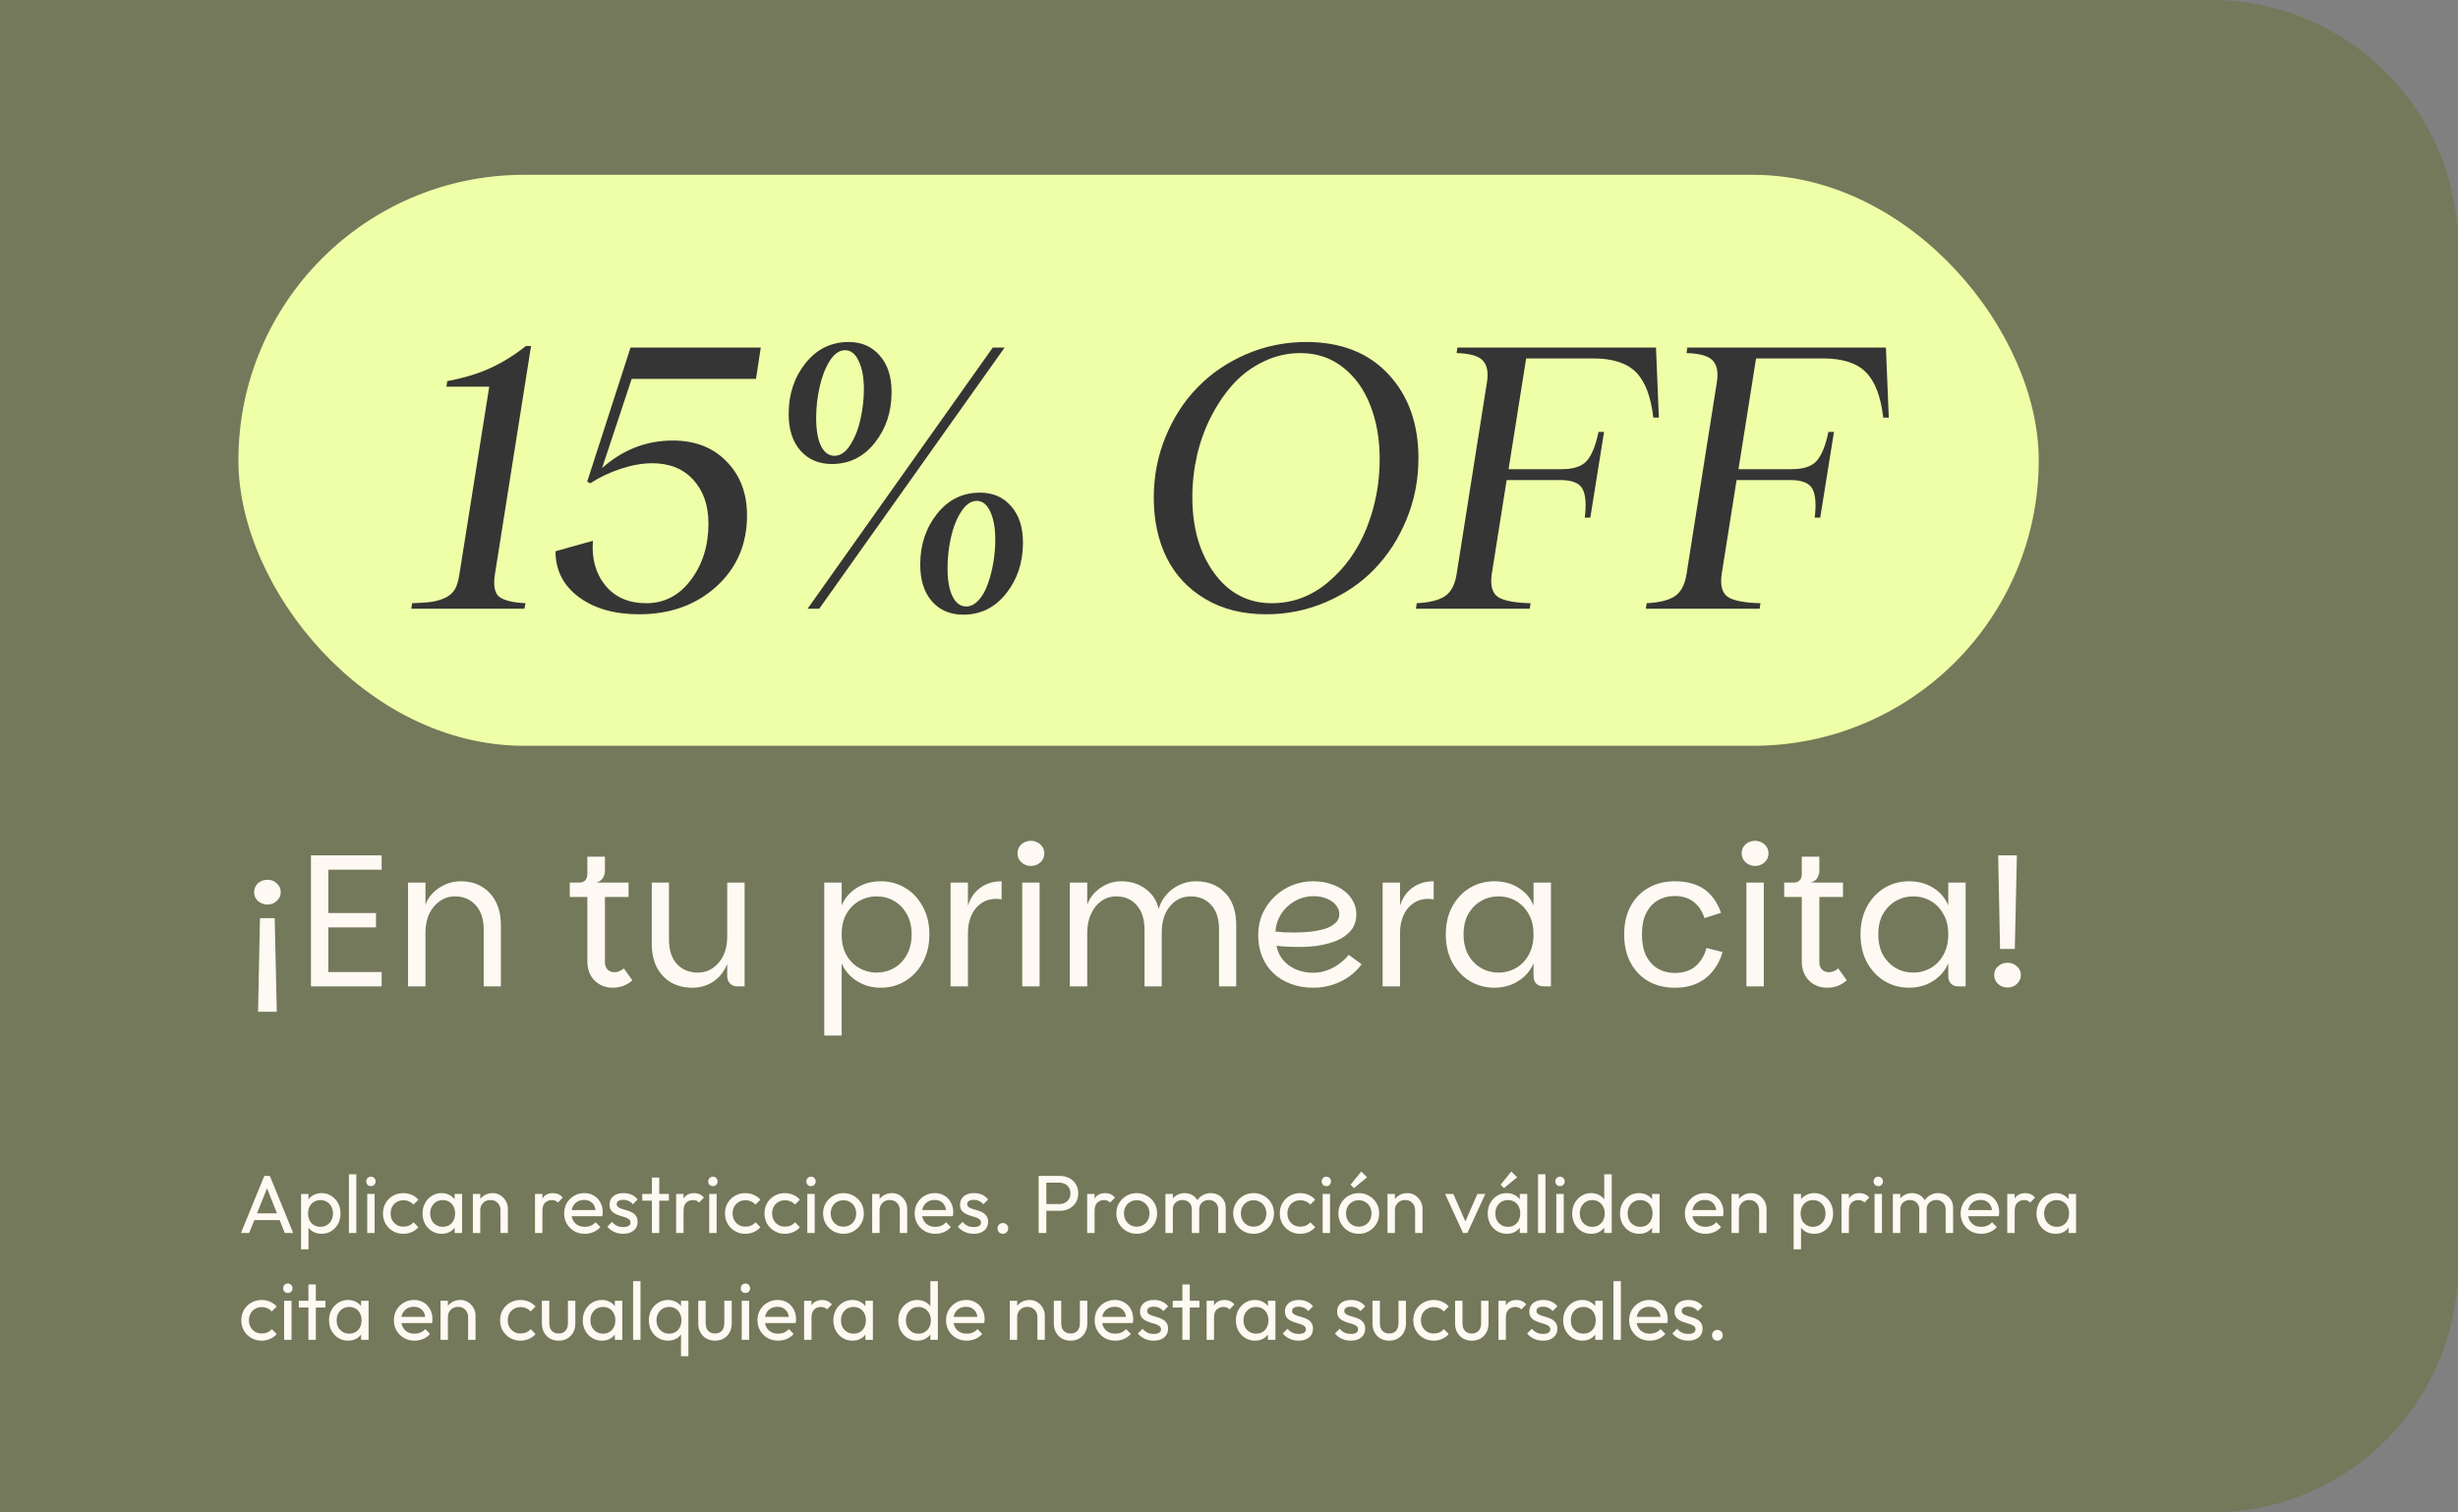
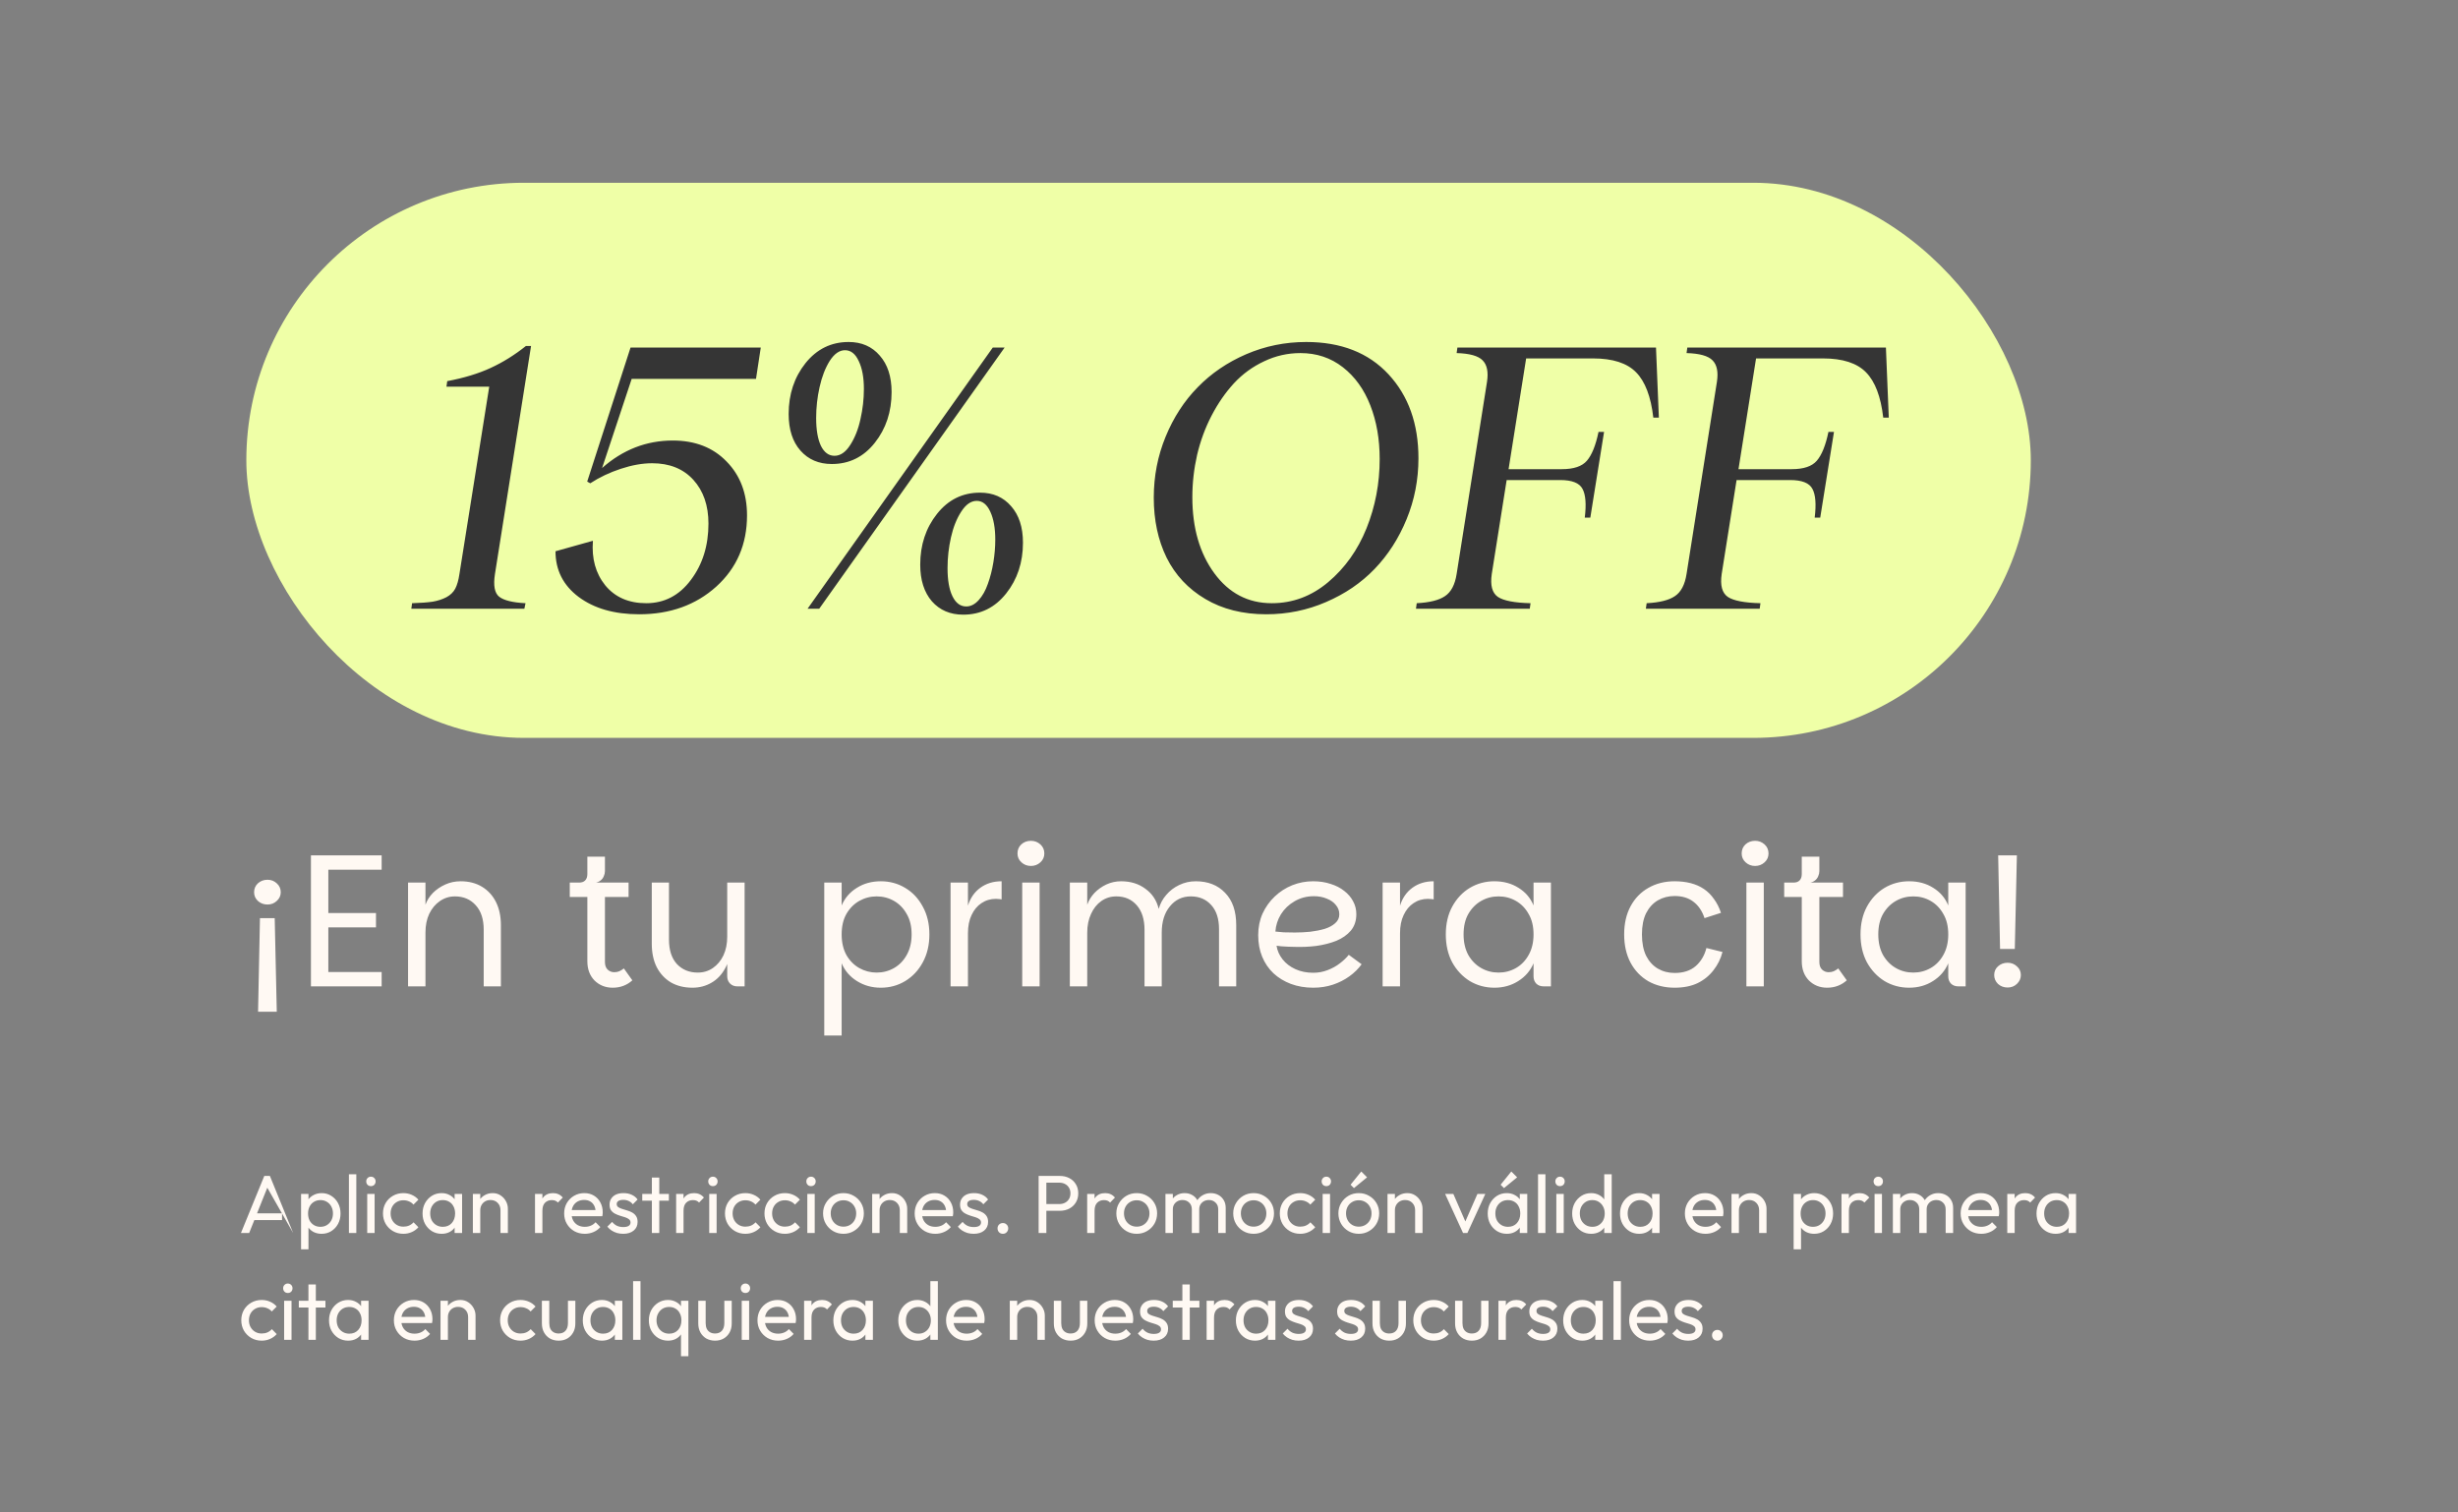
<svg xmlns="http://www.w3.org/2000/svg" fill="none" viewBox="0 0 299 184" height="184" width="299">
  <rect x="0" y="0" width="299" height="184" fill="#808080" stroke="none" />
-   <path fill="#73795A" d="M0 0H269C285.569 0 299 13.431 299 30V154C299 170.569 285.569 184 269 184H0V0Z" />
  <rect fill="#EFFFA7" rx="33.767" height="67.533" width="217.07" y="22.234" x="29.965" />
-   <rect stroke-width="1.93" stroke="#EFFFA7" rx="33.767" height="67.533" width="217.07" y="22.234" x="29.965" />
  <path fill="#353535" d="M50.035 74.057L50.128 73.384C51.181 73.353 52.017 73.291 52.636 73.198C53.256 73.09 53.806 72.911 54.286 72.664C54.781 72.4 55.145 72.052 55.377 71.618C55.61 71.169 55.78 70.573 55.888 69.83L59.512 47.042H54.309L54.402 46.368C56.446 45.981 58.204 45.447 59.675 44.766C61.161 44.084 62.594 43.194 63.972 42.094H64.599L60.209 69.83C59.992 71.223 60.163 72.145 60.72 72.594C61.293 73.043 62.362 73.306 63.926 73.384L63.786 74.057H50.035ZM77.747 74.731C74.727 74.731 72.273 74.026 70.383 72.617C68.51 71.208 67.573 69.357 67.573 67.065L72.126 65.788C71.955 67.956 72.458 69.768 73.635 71.223C74.828 72.664 76.485 73.384 78.606 73.384C80.821 73.384 82.633 72.439 84.042 70.55C85.467 68.66 86.179 66.376 86.179 63.697C86.179 61.498 85.567 59.725 84.344 58.378C83.121 57.031 81.448 56.357 79.326 56.357C78.15 56.357 76.88 56.581 75.517 57.031C74.154 57.48 72.915 58.068 71.8 58.796L71.429 58.587L76.702 42.28H92.544L91.963 46.09H76.841L73.24 56.938C75.765 54.708 78.63 53.593 81.835 53.593C84.561 53.593 86.744 54.444 88.386 56.148C90.043 57.836 90.871 60.019 90.871 62.698C90.871 66.214 89.625 69.102 87.131 71.363C84.638 73.608 81.51 74.731 77.747 74.731ZM101.185 56.45C99.605 56.45 98.336 55.908 97.375 54.824C96.415 53.74 95.935 52.253 95.935 50.364C95.935 47.963 96.617 45.904 97.979 44.185C99.358 42.466 101.108 41.606 103.229 41.606C104.809 41.606 106.071 42.156 107.015 43.256C107.976 44.34 108.456 45.819 108.456 47.692C108.456 50.093 107.774 52.152 106.412 53.871C105.049 55.59 103.307 56.45 101.185 56.45ZM98.235 74.057L120.767 42.28H122.207L99.652 74.057H98.235ZM101.51 55.451C102.223 55.451 102.857 55.017 103.415 54.15C103.988 53.267 104.406 52.214 104.669 50.991C104.948 49.768 105.087 48.544 105.087 47.321C105.087 45.927 104.878 44.797 104.46 43.929C104.058 43.047 103.5 42.605 102.788 42.605C102.106 42.605 101.487 43.039 100.929 43.906C100.387 44.773 99.977 45.834 99.698 47.089C99.42 48.327 99.28 49.582 99.28 50.852C99.28 52.292 99.474 53.422 99.861 54.243C100.264 55.048 100.813 55.451 101.51 55.451ZM117.167 74.778C115.587 74.778 114.317 74.236 113.357 73.151C112.412 72.052 111.94 70.565 111.94 68.692C111.94 66.291 112.621 64.231 113.984 62.513C115.347 60.794 117.089 59.934 119.211 59.934C120.79 59.934 122.052 60.484 122.997 61.583C123.957 62.667 124.437 64.146 124.437 66.02C124.437 68.421 123.756 70.48 122.393 72.199C121.03 73.918 119.288 74.778 117.167 74.778ZM117.538 73.779C118.08 73.779 118.584 73.523 119.048 73.012C119.513 72.501 119.884 71.843 120.163 71.038C120.457 70.232 120.682 69.357 120.837 68.413C120.992 67.468 121.069 66.547 121.069 65.648C121.069 64.255 120.868 63.124 120.465 62.257C120.062 61.374 119.513 60.933 118.816 60.933C118.119 60.933 117.492 61.367 116.934 62.234C116.377 63.086 115.959 64.131 115.68 65.37C115.401 66.609 115.262 67.855 115.262 69.11C115.262 70.581 115.463 71.727 115.866 72.547C116.268 73.368 116.826 73.779 117.538 73.779ZM154.031 74.731C151.182 74.731 148.712 74.112 146.621 72.873C144.53 71.634 142.958 69.954 141.905 67.832C140.868 65.71 140.349 63.279 140.349 60.538C140.349 57.936 140.829 55.466 141.789 53.128C142.749 50.79 144.05 48.784 145.692 47.112C147.333 45.424 149.3 44.084 151.592 43.093C153.899 42.102 156.331 41.606 158.886 41.606C163.129 41.606 166.466 42.915 168.898 45.532C171.329 48.149 172.545 51.556 172.545 55.753C172.545 58.355 172.064 60.825 171.104 63.163C170.144 65.501 168.843 67.522 167.202 69.226C165.576 70.914 163.609 72.253 161.302 73.244C159.01 74.236 156.586 74.731 154.031 74.731ZM154.705 73.384C157.244 73.384 159.529 72.532 161.557 70.829C163.601 69.11 165.158 66.926 166.226 64.278C167.295 61.614 167.829 58.804 167.829 55.846C167.829 53.43 167.45 51.254 166.691 49.319C165.932 47.367 164.817 45.819 163.346 44.673C161.875 43.527 160.156 42.954 158.189 42.954C156.64 42.954 155.169 43.287 153.775 43.953C152.382 44.603 151.158 45.493 150.105 46.624C149.068 47.754 148.162 49.063 147.387 50.55C146.613 52.036 146.025 53.631 145.622 55.335C145.235 57.038 145.041 58.757 145.041 60.492C145.041 64.224 145.932 67.305 147.713 69.737C149.494 72.168 151.824 73.384 154.705 73.384ZM201.441 42.28L201.79 50.805H201.116C200.822 48.25 200.125 46.415 199.026 45.3C197.926 44.169 196.176 43.604 193.776 43.604H185.646L183.509 57.077H189.99C191.43 57.077 192.444 56.736 193.033 56.055C193.636 55.358 194.109 54.189 194.449 52.547H195.123L193.451 62.977H192.777C192.978 61.336 192.885 60.166 192.498 59.47C192.127 58.757 191.221 58.401 189.78 58.401H183.276L181.464 69.83C181.263 71.208 181.511 72.137 182.208 72.617C182.905 73.082 184.229 73.337 186.18 73.384L186.087 74.057H172.243L172.335 73.384C173.9 73.306 175.046 73.02 175.773 72.524C176.517 72.029 176.989 71.13 177.19 69.83L180.884 46.461C181.07 45.253 180.891 44.378 180.349 43.836C179.823 43.294 178.77 43 177.19 42.954L177.283 42.28H201.441ZM229.409 42.28L229.758 50.805H229.084C228.79 48.25 228.093 46.415 226.993 45.3C225.894 44.169 224.144 43.604 221.744 43.604H213.613L211.476 57.077H217.957C219.397 57.077 220.412 56.736 221 56.055C221.604 55.358 222.077 54.189 222.417 52.547H223.091L221.418 62.977H220.745C220.946 61.336 220.853 60.166 220.466 59.47C220.094 58.757 219.188 58.401 217.748 58.401H211.244L209.432 69.83C209.231 71.208 209.479 72.137 210.176 72.617C210.872 73.082 212.196 73.337 214.148 73.384L214.055 74.057H200.21L200.303 73.384C201.867 73.306 203.013 73.02 203.741 72.524C204.484 72.029 204.957 71.13 205.158 69.83L208.851 46.461C209.037 45.253 208.859 44.378 208.317 43.836C207.791 43.294 206.738 43 205.158 42.954L205.251 42.28H229.409Z" />
  <path fill="#FFF9F3" d="M31.392 123.082L31.622 111.697H33.416L33.669 123.082H31.392ZM32.542 107.028C32.987 107.028 33.362 107.174 33.669 107.465C33.991 107.756 34.152 108.117 34.152 108.546C34.152 108.96 33.991 109.313 33.669 109.604C33.362 109.895 32.987 110.041 32.542 110.041C32.082 110.041 31.691 109.895 31.369 109.604C31.062 109.313 30.909 108.96 30.909 108.546C30.909 108.117 31.062 107.756 31.369 107.465C31.691 107.174 32.082 107.028 32.542 107.028ZM46.426 105.809H39.94V111.076H45.736V112.824H39.94V118.252H46.426V120H37.824V104.061H46.426V105.809ZM49.639 120V107.373H51.755V110.064C51.939 109.543 52.238 109.067 52.652 108.638C53.081 108.209 53.587 107.864 54.17 107.603C54.752 107.342 55.373 107.212 56.033 107.212C57.029 107.212 57.896 107.434 58.632 107.879C59.368 108.324 59.935 108.945 60.334 109.742C60.732 110.539 60.932 111.482 60.932 112.571V120H58.839V113.1C58.839 111.827 58.517 110.838 57.873 110.133C57.229 109.412 56.385 109.052 55.343 109.052C54.668 109.052 54.055 109.244 53.503 109.627C52.966 109.995 52.537 110.509 52.215 111.168C51.908 111.827 51.755 112.586 51.755 113.445V120H49.639ZM74.53 120.161C73.656 120.161 72.92 119.87 72.322 119.287C71.739 118.689 71.448 117.907 71.448 116.941V109.121H69.309V107.373H76.462V109.121H73.587V117.033C73.587 117.432 73.694 117.738 73.909 117.953C74.139 118.168 74.407 118.275 74.714 118.275C74.944 118.275 75.151 118.237 75.335 118.16C75.534 118.068 75.718 117.953 75.887 117.815L76.922 119.264C76.6 119.555 76.24 119.778 75.841 119.931C75.442 120.084 75.005 120.161 74.53 120.161ZM70.436 108.293V107.373C70.758 107.373 71.003 107.289 71.172 107.12C71.356 106.936 71.448 106.675 71.448 106.338V104.222H73.587V105.97C73.587 106.185 73.541 106.392 73.449 106.591C73.372 106.79 73.25 106.959 73.081 107.097C72.912 107.235 72.713 107.327 72.483 107.373L70.436 108.293ZM88.462 118.758V107.373H90.578V120H89.704C89.335 120 89.037 119.885 88.806 119.655C88.576 119.425 88.462 119.126 88.462 118.758ZM84.23 120.161C83.233 120.161 82.359 119.946 81.608 119.517C80.871 119.072 80.296 118.451 79.882 117.654C79.484 116.857 79.284 115.906 79.284 114.802V107.373H81.377V114.296C81.377 115.584 81.7 116.581 82.344 117.286C83.003 117.976 83.846 118.321 84.874 118.321C85.564 118.321 86.177 118.137 86.713 117.769C87.266 117.386 87.695 116.872 88.001 116.228C88.308 115.569 88.462 114.81 88.462 113.951L88.921 114.687C88.906 115.929 88.676 116.956 88.231 117.769C87.802 118.566 87.235 119.164 86.529 119.563C85.84 119.962 85.073 120.161 84.23 120.161ZM107.143 120.161C106.069 120.161 105.103 119.893 104.245 119.356C103.386 118.819 102.765 118.099 102.382 117.194V125.98H100.266V107.373H102.382V110.156C102.765 109.251 103.378 108.538 104.222 108.017C105.065 107.48 106.039 107.212 107.143 107.212C108.231 107.212 109.22 107.48 110.11 108.017C111.014 108.554 111.727 109.313 112.249 110.294C112.785 111.26 113.054 112.387 113.054 113.675C113.054 114.963 112.785 116.098 112.249 117.079C111.727 118.045 111.014 118.804 110.11 119.356C109.22 119.893 108.231 120.161 107.143 120.161ZM106.637 118.321C107.403 118.321 108.109 118.137 108.753 117.769C109.397 117.401 109.91 116.872 110.294 116.182C110.692 115.477 110.892 114.641 110.892 113.675C110.892 112.694 110.692 111.866 110.294 111.191C109.91 110.501 109.397 109.972 108.753 109.604C108.109 109.236 107.403 109.052 106.637 109.052C105.885 109.052 105.18 109.236 104.521 109.604C103.877 109.972 103.355 110.501 102.957 111.191C102.573 111.866 102.382 112.694 102.382 113.675C102.382 114.641 102.573 115.477 102.957 116.182C103.355 116.872 103.877 117.401 104.521 117.769C105.18 118.137 105.885 118.321 106.637 118.321ZM115.629 120V107.373H117.745V120H115.629ZM116.986 113.537L117.745 110.179C118.036 109.244 118.542 108.515 119.263 107.994C119.984 107.473 120.842 107.212 121.839 107.212V109.42C121.716 109.389 121.594 109.374 121.471 109.374C121.364 109.359 121.256 109.351 121.149 109.351C120.49 109.351 119.899 109.527 119.378 109.88C118.872 110.217 118.473 110.7 118.182 111.329C117.891 111.942 117.745 112.678 117.745 113.537H116.986ZM124.346 120V107.373H126.462V120H124.346ZM125.404 105.349C124.959 105.349 124.576 105.203 124.254 104.912C123.932 104.621 123.771 104.26 123.771 103.831C123.771 103.386 123.924 103.018 124.231 102.727C124.553 102.436 124.944 102.29 125.404 102.29C125.849 102.29 126.232 102.436 126.554 102.727C126.876 103.018 127.037 103.386 127.037 103.831C127.037 104.26 126.876 104.621 126.554 104.912C126.232 105.203 125.849 105.349 125.404 105.349ZM130.139 120V107.373H132.255V110.064C132.439 109.543 132.73 109.067 133.129 108.638C133.543 108.209 134.026 107.864 134.578 107.603C135.145 107.342 135.743 107.212 136.372 107.212C137.537 107.212 138.526 107.519 139.339 108.132C140.167 108.73 140.703 109.543 140.949 110.57C141.133 109.926 141.439 109.359 141.869 108.868C142.298 108.362 142.819 107.963 143.433 107.672C144.061 107.365 144.736 107.212 145.457 107.212C146.944 107.212 148.132 107.68 149.022 108.615C149.926 109.535 150.379 110.846 150.379 112.548V120H148.286V113.031C148.286 111.774 147.971 110.8 147.343 110.11C146.714 109.405 145.886 109.052 144.859 109.052C143.816 109.052 142.965 109.458 142.306 110.271C141.646 111.068 141.317 112.134 141.317 113.468V120H139.224V113.123C139.224 111.85 138.909 110.854 138.281 110.133C137.652 109.412 136.824 109.052 135.797 109.052C135.107 109.052 134.493 109.244 133.957 109.627C133.435 109.995 133.021 110.516 132.715 111.191C132.408 111.85 132.255 112.609 132.255 113.468V120H130.139ZM159.745 120.161C158.764 120.161 157.859 120.008 157.031 119.701C156.219 119.394 155.513 118.965 154.915 118.413C154.317 117.846 153.857 117.171 153.535 116.389C153.213 115.607 153.052 114.733 153.052 113.767C153.052 112.816 153.229 111.942 153.581 111.145C153.949 110.348 154.44 109.658 155.053 109.075C155.682 108.477 156.395 108.017 157.192 107.695C158.005 107.373 158.848 107.212 159.722 107.212C160.504 107.212 161.217 107.319 161.861 107.534C162.505 107.733 163.057 108.017 163.517 108.385C163.993 108.753 164.353 109.175 164.598 109.65C164.859 110.125 164.989 110.647 164.989 111.214C164.989 112.011 164.767 112.678 164.322 113.215C163.878 113.736 163.287 114.15 162.551 114.457C161.815 114.748 161.003 114.955 160.113 115.078C159.239 115.185 158.358 115.224 157.468 115.193C157.223 115.193 156.955 115.185 156.663 115.17C156.372 115.155 156.104 115.139 155.858 115.124C155.613 115.093 155.421 115.07 155.283 115.055C155.375 115.653 155.621 116.205 156.019 116.711C156.418 117.217 156.939 117.616 157.583 117.907C158.227 118.198 158.948 118.344 159.745 118.344C160.359 118.344 160.941 118.237 161.493 118.022C162.061 117.807 162.559 117.531 162.988 117.194C163.433 116.857 163.793 116.512 164.069 116.159L165.633 117.309C165.235 117.861 164.736 118.352 164.138 118.781C163.54 119.21 162.873 119.548 162.137 119.793C161.401 120.038 160.604 120.161 159.745 120.161ZM157.514 113.445C158.128 113.445 158.749 113.414 159.377 113.353C160.006 113.276 160.589 113.161 161.125 113.008C161.662 112.839 162.091 112.609 162.413 112.318C162.751 112.027 162.919 111.666 162.919 111.237C162.919 110.808 162.781 110.432 162.505 110.11C162.245 109.773 161.877 109.512 161.401 109.328C160.941 109.129 160.42 109.029 159.837 109.029C158.963 109.029 158.174 109.236 157.468 109.65C156.778 110.049 156.226 110.578 155.812 111.237C155.414 111.896 155.191 112.594 155.145 113.33C155.421 113.361 155.759 113.391 156.157 113.422C156.571 113.437 157.024 113.445 157.514 113.445ZM168.188 120V107.373H170.304V120H168.188ZM169.545 113.537L170.304 110.179C170.595 109.244 171.101 108.515 171.822 107.994C172.542 107.473 173.401 107.212 174.398 107.212V109.42C174.275 109.389 174.152 109.374 174.03 109.374C173.922 109.359 173.815 109.351 173.708 109.351C173.048 109.351 172.458 109.527 171.937 109.88C171.431 110.217 171.032 110.7 170.741 111.329C170.449 111.942 170.304 112.678 170.304 113.537H169.545ZM181.784 120.161C180.695 120.161 179.698 119.893 178.794 119.356C177.904 118.804 177.191 118.045 176.655 117.079C176.133 116.098 175.873 114.963 175.873 113.675C175.873 112.387 176.133 111.26 176.655 110.294C177.191 109.313 177.904 108.554 178.794 108.017C179.698 107.48 180.695 107.212 181.784 107.212C182.903 107.212 183.884 107.48 184.728 108.017C185.571 108.538 186.177 109.251 186.545 110.156V107.373H188.661V120H187.787C187.403 120 187.097 119.885 186.867 119.655C186.652 119.425 186.545 119.126 186.545 118.758V117.194C186.161 118.099 185.54 118.819 184.682 119.356C183.838 119.893 182.872 120.161 181.784 120.161ZM182.29 118.321C183.056 118.321 183.762 118.137 184.406 117.769C185.05 117.401 185.563 116.872 185.947 116.182C186.345 115.477 186.545 114.641 186.545 113.675C186.545 112.694 186.345 111.866 185.947 111.191C185.563 110.501 185.05 109.972 184.406 109.604C183.762 109.236 183.056 109.052 182.29 109.052C181.523 109.052 180.818 109.236 180.174 109.604C179.53 109.972 179.008 110.501 178.61 111.191C178.226 111.866 178.035 112.694 178.035 113.675C178.035 114.641 178.226 115.477 178.61 116.182C179.008 116.872 179.53 117.401 180.174 117.769C180.818 118.137 181.523 118.321 182.29 118.321ZM203.711 120.161C202.515 120.161 201.449 119.9 200.514 119.379C199.594 118.842 198.873 118.091 198.352 117.125C197.831 116.144 197.57 114.994 197.57 113.675C197.57 112.356 197.831 111.214 198.352 110.248C198.873 109.282 199.594 108.538 200.514 108.017C201.449 107.48 202.515 107.212 203.711 107.212C204.416 107.212 205.068 107.289 205.666 107.442C206.264 107.595 206.801 107.833 207.276 108.155C207.751 108.477 208.158 108.883 208.495 109.374C208.848 109.849 209.131 110.409 209.346 111.053L207.345 111.697C207.054 110.823 206.601 110.156 205.988 109.696C205.39 109.236 204.631 109.006 203.711 109.006C202.96 109.006 202.277 109.182 201.664 109.535C201.066 109.888 200.591 110.409 200.238 111.099C199.901 111.789 199.732 112.648 199.732 113.675C199.732 114.702 199.901 115.569 200.238 116.274C200.591 116.964 201.066 117.485 201.664 117.838C202.277 118.191 202.96 118.367 203.711 118.367C204.769 118.367 205.62 118.091 206.264 117.539C206.908 116.972 207.345 116.236 207.575 115.331L209.53 115.814C209.315 116.642 208.947 117.386 208.426 118.045C207.92 118.704 207.276 119.226 206.494 119.609C205.712 119.977 204.784 120.161 203.711 120.161ZM212.438 120V107.373H214.554V120H212.438ZM213.496 105.349C213.051 105.349 212.668 105.203 212.346 104.912C212.024 104.621 211.863 104.26 211.863 103.831C211.863 103.386 212.016 103.018 212.323 102.727C212.645 102.436 213.036 102.29 213.496 102.29C213.94 102.29 214.324 102.436 214.646 102.727C214.968 103.018 215.129 103.386 215.129 103.831C215.129 104.26 214.968 104.621 214.646 104.912C214.324 105.203 213.94 105.349 213.496 105.349ZM222.256 120.161C221.382 120.161 220.646 119.87 220.048 119.287C219.465 118.689 219.174 117.907 219.174 116.941V109.121H217.035V107.373H224.188V109.121H221.313V117.033C221.313 117.432 221.42 117.738 221.635 117.953C221.865 118.168 222.133 118.275 222.44 118.275C222.67 118.275 222.877 118.237 223.061 118.16C223.26 118.068 223.444 117.953 223.613 117.815L224.648 119.264C224.326 119.555 223.965 119.778 223.567 119.931C223.168 120.084 222.731 120.161 222.256 120.161ZM218.162 108.293V107.373C218.484 107.373 218.729 107.289 218.898 107.12C219.082 106.936 219.174 106.675 219.174 106.338V104.222H221.313V105.97C221.313 106.185 221.267 106.392 221.175 106.591C221.098 106.79 220.975 106.959 220.807 107.097C220.638 107.235 220.439 107.327 220.209 107.373L218.162 108.293ZM232.231 120.161C231.142 120.161 230.146 119.893 229.241 119.356C228.352 118.804 227.639 118.045 227.102 117.079C226.581 116.098 226.32 114.963 226.32 113.675C226.32 112.387 226.581 111.26 227.102 110.294C227.639 109.313 228.352 108.554 229.241 108.017C230.146 107.48 231.142 107.212 232.231 107.212C233.35 107.212 234.332 107.48 235.175 108.017C236.018 108.538 236.624 109.251 236.992 110.156V107.373H239.108V120H238.234C237.851 120 237.544 119.885 237.314 119.655C237.099 119.425 236.992 119.126 236.992 118.758V117.194C236.609 118.099 235.988 118.819 235.129 119.356C234.286 119.893 233.32 120.161 232.231 120.161ZM232.737 118.321C233.504 118.321 234.209 118.137 234.853 117.769C235.497 117.401 236.011 116.872 236.394 116.182C236.793 115.477 236.992 114.641 236.992 113.675C236.992 112.694 236.793 111.866 236.394 111.191C236.011 110.501 235.497 109.972 234.853 109.604C234.209 109.236 233.504 109.052 232.737 109.052C231.97 109.052 231.265 109.236 230.621 109.604C229.977 109.972 229.456 110.501 229.057 111.191C228.674 111.866 228.482 112.694 228.482 113.675C228.482 114.641 228.674 115.477 229.057 116.182C229.456 116.872 229.977 117.401 230.621 117.769C231.265 118.137 231.97 118.321 232.737 118.321ZM243.064 104.061H245.341L245.088 115.446H243.294L243.064 104.061ZM244.214 120.138C243.754 120.138 243.363 119.992 243.041 119.701C242.734 119.394 242.581 119.034 242.581 118.62C242.581 118.191 242.734 117.838 243.041 117.562C243.363 117.271 243.754 117.125 244.214 117.125C244.659 117.125 245.034 117.271 245.341 117.562C245.663 117.838 245.824 118.191 245.824 118.62C245.824 119.034 245.663 119.394 245.341 119.701C245.034 119.992 244.659 120.138 244.214 120.138Z" />
-   <path fill="#FFF9F3" d="M29.31 150L32.15 143.06H32.83L35.66 150H34.64L32.31 144.13H32.66L30.31 150H29.31ZM30.66 148.43V147.61H34.31V148.43H30.66ZM39.123 150.1C38.763 150.1 38.436 150.027 38.143 149.88C37.856 149.727 37.626 149.517 37.453 149.25C37.28 148.983 37.183 148.68 37.163 148.34V146.91C37.183 146.563 37.28 146.26 37.453 146C37.633 145.733 37.866 145.527 38.153 145.38C38.446 145.227 38.77 145.15 39.123 145.15C39.556 145.15 39.946 145.26 40.293 145.48C40.646 145.7 40.923 145.997 41.123 146.37C41.323 146.743 41.423 147.163 41.423 147.63C41.423 148.097 41.323 148.517 41.123 148.89C40.923 149.263 40.646 149.56 40.293 149.78C39.946 149.993 39.556 150.1 39.123 150.1ZM36.623 151.99V145.25H37.523V146.5L37.353 147.65L37.523 148.81V151.99H36.623ZM38.973 149.25C39.273 149.25 39.536 149.18 39.763 149.04C39.99 148.9 40.17 148.71 40.303 148.47C40.436 148.223 40.503 147.94 40.503 147.62C40.503 147.307 40.436 147.027 40.303 146.78C40.17 146.533 39.99 146.343 39.763 146.21C39.536 146.07 39.276 146 38.983 146C38.683 146 38.42 146.07 38.193 146.21C37.966 146.343 37.79 146.533 37.663 146.78C37.536 147.027 37.473 147.31 37.473 147.63C37.473 147.943 37.533 148.223 37.653 148.47C37.78 148.71 37.956 148.9 38.183 149.04C38.416 149.18 38.68 149.25 38.973 149.25ZM42.443 150V142.86H43.343V150H42.443ZM44.67 150V145.25H45.57V150H44.67ZM45.12 144.3C44.953 144.3 44.817 144.247 44.71 144.14C44.603 144.027 44.55 143.887 44.55 143.72C44.55 143.56 44.603 143.427 44.71 143.32C44.817 143.207 44.953 143.15 45.12 143.15C45.287 143.15 45.423 143.207 45.53 143.32C45.637 143.427 45.69 143.56 45.69 143.72C45.69 143.887 45.637 144.027 45.53 144.14C45.423 144.247 45.287 144.3 45.12 144.3ZM49.066 150.1C48.6 150.1 48.176 149.99 47.796 149.77C47.423 149.55 47.126 149.253 46.906 148.88C46.693 148.5 46.586 148.08 46.586 147.62C46.586 147.153 46.693 146.733 46.906 146.36C47.126 145.987 47.423 145.693 47.796 145.48C48.176 145.26 48.6 145.15 49.066 145.15C49.433 145.15 49.773 145.22 50.086 145.36C50.4 145.493 50.67 145.69 50.896 145.95L50.296 146.55C50.15 146.377 49.97 146.247 49.756 146.16C49.55 146.067 49.32 146.02 49.066 146.02C48.766 146.02 48.5 146.09 48.266 146.23C48.033 146.363 47.85 146.55 47.716 146.79C47.583 147.03 47.516 147.307 47.516 147.62C47.516 147.933 47.583 148.21 47.716 148.45C47.85 148.69 48.033 148.88 48.266 149.02C48.5 149.16 48.766 149.23 49.066 149.23C49.32 149.23 49.55 149.187 49.756 149.1C49.97 149.007 50.153 148.873 50.306 148.7L50.896 149.3C50.676 149.553 50.406 149.75 50.086 149.89C49.773 150.03 49.433 150.1 49.066 150.1ZM53.721 150.1C53.288 150.1 52.894 149.993 52.541 149.78C52.188 149.56 51.908 149.263 51.701 148.89C51.501 148.517 51.401 148.097 51.401 147.63C51.401 147.163 51.501 146.743 51.701 146.37C51.908 145.997 52.184 145.7 52.531 145.48C52.884 145.26 53.281 145.15 53.721 145.15C54.081 145.15 54.401 145.227 54.681 145.38C54.968 145.527 55.198 145.733 55.371 146C55.544 146.26 55.641 146.563 55.661 146.91V148.34C55.641 148.68 55.544 148.983 55.371 149.25C55.204 149.517 54.978 149.727 54.691 149.88C54.411 150.027 54.088 150.1 53.721 150.1ZM53.871 149.25C54.318 149.25 54.678 149.1 54.951 148.8C55.224 148.493 55.361 148.103 55.361 147.63C55.361 147.303 55.298 147.02 55.171 146.78C55.051 146.533 54.878 146.343 54.651 146.21C54.424 146.07 54.161 146 53.861 146C53.561 146 53.294 146.07 53.061 146.21C52.834 146.35 52.654 146.543 52.521 146.79C52.394 147.03 52.331 147.307 52.331 147.62C52.331 147.94 52.394 148.223 52.521 148.47C52.654 148.71 52.838 148.9 53.071 149.04C53.304 149.18 53.571 149.25 53.871 149.25ZM55.301 150V148.72L55.471 147.56L55.301 146.41V145.25H56.211V150H55.301ZM60.881 150V147.23C60.881 146.87 60.768 146.573 60.541 146.34C60.315 146.107 60.021 145.99 59.661 145.99C59.421 145.99 59.208 146.043 59.021 146.15C58.835 146.257 58.688 146.403 58.581 146.59C58.475 146.777 58.421 146.99 58.421 147.23L58.051 147.02C58.051 146.66 58.131 146.34 58.291 146.06C58.451 145.78 58.675 145.56 58.961 145.4C59.248 145.233 59.571 145.15 59.931 145.15C60.291 145.15 60.608 145.24 60.881 145.42C61.161 145.6 61.381 145.837 61.541 146.13C61.701 146.417 61.781 146.723 61.781 147.05V150H60.881ZM57.521 150V145.25H58.421V150H57.521ZM65.08 150V145.25H65.98V150H65.08ZM65.98 147.29L65.64 147.14C65.64 146.533 65.78 146.05 66.06 145.69C66.34 145.33 66.743 145.15 67.27 145.15C67.51 145.15 67.727 145.193 67.92 145.28C68.113 145.36 68.293 145.497 68.46 145.69L67.87 146.3C67.77 146.193 67.66 146.117 67.54 146.07C67.42 146.023 67.28 146 67.12 146C66.787 146 66.513 146.107 66.3 146.32C66.087 146.533 65.98 146.857 65.98 147.29ZM71.137 150.1C70.664 150.1 70.237 149.993 69.857 149.78C69.477 149.56 69.177 149.263 68.957 148.89C68.737 148.517 68.627 148.093 68.627 147.62C68.627 147.153 68.734 146.733 68.947 146.36C69.167 145.987 69.461 145.693 69.827 145.48C70.201 145.26 70.617 145.15 71.077 145.15C71.517 145.15 71.904 145.25 72.237 145.45C72.577 145.65 72.841 145.927 73.027 146.28C73.221 146.633 73.317 147.033 73.317 147.48C73.317 147.547 73.314 147.62 73.307 147.7C73.301 147.773 73.287 147.86 73.267 147.96H69.257V147.21H72.787L72.457 147.5C72.457 147.18 72.401 146.91 72.287 146.69C72.174 146.463 72.014 146.29 71.807 146.17C71.601 146.043 71.351 145.98 71.057 145.98C70.751 145.98 70.481 146.047 70.247 146.18C70.014 146.313 69.834 146.5 69.707 146.74C69.581 146.98 69.517 147.263 69.517 147.59C69.517 147.923 69.584 148.217 69.717 148.47C69.851 148.717 70.041 148.91 70.287 149.05C70.534 149.183 70.817 149.25 71.137 149.25C71.404 149.25 71.647 149.203 71.867 149.11C72.094 149.017 72.287 148.877 72.447 148.69L73.027 149.28C72.801 149.547 72.521 149.75 72.187 149.89C71.861 150.03 71.511 150.1 71.137 150.1ZM75.809 150.1C75.542 150.1 75.289 150.067 75.049 150C74.815 149.927 74.599 149.827 74.399 149.7C74.199 149.567 74.025 149.41 73.879 149.23L74.459 148.65C74.632 148.863 74.832 149.023 75.059 149.13C75.285 149.23 75.539 149.28 75.819 149.28C76.099 149.28 76.315 149.233 76.469 149.14C76.622 149.04 76.699 148.903 76.699 148.73C76.699 148.557 76.635 148.423 76.509 148.33C76.389 148.23 76.232 148.15 76.039 148.09C75.845 148.023 75.639 147.96 75.419 147.9C75.205 147.833 75.002 147.75 74.809 147.65C74.615 147.55 74.455 147.413 74.329 147.24C74.209 147.067 74.149 146.837 74.149 146.55C74.149 146.263 74.219 146.017 74.359 145.81C74.499 145.597 74.692 145.433 74.939 145.32C75.192 145.207 75.495 145.15 75.849 145.15C76.222 145.15 76.552 145.217 76.839 145.35C77.132 145.477 77.372 145.67 77.559 145.93L76.979 146.51C76.845 146.337 76.679 146.203 76.479 146.11C76.285 146.017 76.065 145.97 75.819 145.97C75.559 145.97 75.359 146.017 75.219 146.11C75.085 146.197 75.019 146.32 75.019 146.48C75.019 146.64 75.079 146.763 75.199 146.85C75.319 146.937 75.475 147.01 75.669 147.07C75.869 147.13 76.075 147.193 76.289 147.26C76.502 147.32 76.705 147.403 76.899 147.51C77.092 147.617 77.249 147.76 77.369 147.94C77.495 148.12 77.559 148.357 77.559 148.65C77.559 149.097 77.399 149.45 77.079 149.71C76.765 149.97 76.342 150.1 75.809 150.1ZM79.296 150V143.26H80.196V150H79.296ZM78.126 146.07V145.25H81.366V146.07H78.126ZM82.248 150V145.25H83.148V150H82.248ZM83.148 147.29L82.808 147.14C82.808 146.533 82.948 146.05 83.228 145.69C83.508 145.33 83.911 145.15 84.438 145.15C84.678 145.15 84.895 145.193 85.088 145.28C85.281 145.36 85.461 145.497 85.628 145.69L85.038 146.3C84.938 146.193 84.828 146.117 84.708 146.07C84.588 146.023 84.448 146 84.288 146C83.955 146 83.681 146.107 83.468 146.32C83.255 146.533 83.148 146.857 83.148 147.29ZM86.272 150V145.25H87.172V150H86.272ZM86.722 144.3C86.555 144.3 86.418 144.247 86.312 144.14C86.205 144.027 86.152 143.887 86.152 143.72C86.152 143.56 86.205 143.427 86.312 143.32C86.418 143.207 86.555 143.15 86.722 143.15C86.888 143.15 87.025 143.207 87.132 143.32C87.238 143.427 87.292 143.56 87.292 143.72C87.292 143.887 87.238 144.027 87.132 144.14C87.025 144.247 86.888 144.3 86.722 144.3ZM90.668 150.1C90.201 150.1 89.778 149.99 89.398 149.77C89.025 149.55 88.728 149.253 88.508 148.88C88.295 148.5 88.188 148.08 88.188 147.62C88.188 147.153 88.295 146.733 88.508 146.36C88.728 145.987 89.025 145.693 89.398 145.48C89.778 145.26 90.201 145.15 90.668 145.15C91.035 145.15 91.375 145.22 91.688 145.36C92.001 145.493 92.271 145.69 92.498 145.95L91.898 146.55C91.751 146.377 91.571 146.247 91.358 146.16C91.151 146.067 90.921 146.02 90.668 146.02C90.368 146.02 90.101 146.09 89.868 146.23C89.635 146.363 89.451 146.55 89.318 146.79C89.185 147.03 89.118 147.307 89.118 147.62C89.118 147.933 89.185 148.21 89.318 148.45C89.451 148.69 89.635 148.88 89.868 149.02C90.101 149.16 90.368 149.23 90.668 149.23C90.921 149.23 91.151 149.187 91.358 149.1C91.571 149.007 91.755 148.873 91.908 148.7L92.498 149.3C92.278 149.553 92.008 149.75 91.688 149.89C91.375 150.03 91.035 150.1 90.668 150.1ZM95.473 150.1C95.006 150.1 94.583 149.99 94.203 149.77C93.829 149.55 93.533 149.253 93.313 148.88C93.099 148.5 92.993 148.08 92.993 147.62C92.993 147.153 93.099 146.733 93.313 146.36C93.533 145.987 93.829 145.693 94.203 145.48C94.583 145.26 95.006 145.15 95.473 145.15C95.839 145.15 96.179 145.22 96.493 145.36C96.806 145.493 97.076 145.69 97.303 145.95L96.703 146.55C96.556 146.377 96.376 146.247 96.163 146.16C95.956 146.067 95.726 146.02 95.473 146.02C95.173 146.02 94.906 146.09 94.673 146.23C94.439 146.363 94.256 146.55 94.123 146.79C93.989 147.03 93.923 147.307 93.923 147.62C93.923 147.933 93.989 148.21 94.123 148.45C94.256 148.69 94.439 148.88 94.673 149.02C94.906 149.16 95.173 149.23 95.473 149.23C95.726 149.23 95.956 149.187 96.163 149.1C96.376 149.007 96.559 148.873 96.713 148.7L97.303 149.3C97.083 149.553 96.813 149.75 96.493 149.89C96.179 150.03 95.839 150.1 95.473 150.1ZM98.205 150V145.25H99.105V150H98.205ZM98.655 144.3C98.489 144.3 98.352 144.247 98.245 144.14C98.138 144.027 98.085 143.887 98.085 143.72C98.085 143.56 98.138 143.427 98.245 143.32C98.352 143.207 98.489 143.15 98.655 143.15C98.822 143.15 98.959 143.207 99.065 143.32C99.172 143.427 99.225 143.56 99.225 143.72C99.225 143.887 99.172 144.027 99.065 144.14C98.959 144.247 98.822 144.3 98.655 144.3ZM102.601 150.1C102.135 150.1 101.715 149.99 101.341 149.77C100.968 149.55 100.671 149.253 100.451 148.88C100.231 148.5 100.121 148.077 100.121 147.61C100.121 147.15 100.231 146.737 100.451 146.37C100.671 145.997 100.968 145.7 101.341 145.48C101.715 145.26 102.135 145.15 102.601 145.15C103.061 145.15 103.478 145.26 103.851 145.48C104.231 145.693 104.531 145.987 104.751 146.36C104.971 146.733 105.081 147.15 105.081 147.61C105.081 148.077 104.971 148.5 104.751 148.88C104.531 149.253 104.231 149.55 103.851 149.77C103.478 149.99 103.061 150.1 102.601 150.1ZM102.601 149.23C102.901 149.23 103.168 149.16 103.401 149.02C103.635 148.88 103.818 148.69 103.951 148.45C104.085 148.203 104.151 147.923 104.151 147.61C104.151 147.303 104.081 147.03 103.941 146.79C103.808 146.55 103.625 146.363 103.391 146.23C103.165 146.09 102.901 146.02 102.601 146.02C102.301 146.02 102.035 146.09 101.801 146.23C101.568 146.363 101.385 146.55 101.251 146.79C101.118 147.03 101.051 147.303 101.051 147.61C101.051 147.923 101.118 148.203 101.251 148.45C101.385 148.69 101.568 148.88 101.801 149.02C102.035 149.16 102.301 149.23 102.601 149.23ZM109.456 150V147.23C109.456 146.87 109.342 146.573 109.116 146.34C108.889 146.107 108.596 145.99 108.236 145.99C107.996 145.99 107.782 146.043 107.596 146.15C107.409 146.257 107.262 146.403 107.156 146.59C107.049 146.777 106.996 146.99 106.996 147.23L106.626 147.02C106.626 146.66 106.706 146.34 106.866 146.06C107.026 145.78 107.249 145.56 107.536 145.4C107.822 145.233 108.146 145.15 108.506 145.15C108.866 145.15 109.182 145.24 109.456 145.42C109.736 145.6 109.956 145.837 110.116 146.13C110.276 146.417 110.356 146.723 110.356 147.05V150H109.456ZM106.096 150V145.25H106.996V150H106.096ZM113.774 150.1C113.301 150.1 112.874 149.993 112.494 149.78C112.114 149.56 111.814 149.263 111.594 148.89C111.374 148.517 111.264 148.093 111.264 147.62C111.264 147.153 111.371 146.733 111.584 146.36C111.804 145.987 112.097 145.693 112.464 145.48C112.837 145.26 113.254 145.15 113.714 145.15C114.154 145.15 114.541 145.25 114.874 145.45C115.214 145.65 115.477 145.927 115.664 146.28C115.857 146.633 115.954 147.033 115.954 147.48C115.954 147.547 115.951 147.62 115.944 147.7C115.937 147.773 115.924 147.86 115.904 147.96H111.894V147.21H115.424L115.094 147.5C115.094 147.18 115.037 146.91 114.924 146.69C114.811 146.463 114.651 146.29 114.444 146.17C114.237 146.043 113.987 145.98 113.694 145.98C113.387 145.98 113.117 146.047 112.884 146.18C112.651 146.313 112.471 146.5 112.344 146.74C112.217 146.98 112.154 147.263 112.154 147.59C112.154 147.923 112.221 148.217 112.354 148.47C112.487 148.717 112.677 148.91 112.924 149.05C113.171 149.183 113.454 149.25 113.774 149.25C114.041 149.25 114.284 149.203 114.504 149.11C114.731 149.017 114.924 148.877 115.084 148.69L115.664 149.28C115.437 149.547 115.157 149.75 114.824 149.89C114.497 150.03 114.147 150.1 113.774 150.1ZM118.445 150.1C118.179 150.1 117.925 150.067 117.685 150C117.452 149.927 117.235 149.827 117.035 149.7C116.835 149.567 116.662 149.41 116.515 149.23L117.095 148.65C117.269 148.863 117.469 149.023 117.695 149.13C117.922 149.23 118.175 149.28 118.455 149.28C118.735 149.28 118.952 149.233 119.105 149.14C119.259 149.04 119.335 148.903 119.335 148.73C119.335 148.557 119.272 148.423 119.145 148.33C119.025 148.23 118.869 148.15 118.675 148.09C118.482 148.023 118.275 147.96 118.055 147.9C117.842 147.833 117.639 147.75 117.445 147.65C117.252 147.55 117.092 147.413 116.965 147.24C116.845 147.067 116.785 146.837 116.785 146.55C116.785 146.263 116.855 146.017 116.995 145.81C117.135 145.597 117.329 145.433 117.575 145.32C117.829 145.207 118.132 145.15 118.485 145.15C118.859 145.15 119.189 145.217 119.475 145.35C119.769 145.477 120.009 145.67 120.195 145.93L119.615 146.51C119.482 146.337 119.315 146.203 119.115 146.11C118.922 146.017 118.702 145.97 118.455 145.97C118.195 145.97 117.995 146.017 117.855 146.11C117.722 146.197 117.655 146.32 117.655 146.48C117.655 146.64 117.715 146.763 117.835 146.85C117.955 146.937 118.112 147.01 118.305 147.07C118.505 147.13 118.712 147.193 118.925 147.26C119.139 147.32 119.342 147.403 119.535 147.51C119.729 147.617 119.885 147.76 120.005 147.94C120.132 148.12 120.195 148.357 120.195 148.65C120.195 149.097 120.035 149.45 119.715 149.71C119.402 149.97 118.979 150.1 118.445 150.1ZM121.993 150.1C121.806 150.1 121.65 150.037 121.523 149.91C121.403 149.777 121.343 149.62 121.343 149.44C121.343 149.253 121.403 149.1 121.523 148.98C121.65 148.853 121.806 148.79 121.993 148.79C122.18 148.79 122.333 148.853 122.453 148.98C122.58 149.1 122.643 149.253 122.643 149.44C122.643 149.62 122.58 149.777 122.453 149.91C122.333 150.037 122.18 150.1 121.993 150.1ZM126.973 147.3V146.48H128.863C129.123 146.48 129.353 146.427 129.553 146.32C129.76 146.213 129.92 146.063 130.033 145.87C130.153 145.677 130.213 145.447 130.213 145.18C130.213 144.913 130.153 144.683 130.033 144.49C129.92 144.297 129.76 144.147 129.553 144.04C129.353 143.933 129.123 143.88 128.863 143.88H126.973V143.06H128.923C129.35 143.06 129.73 143.147 130.063 143.32C130.403 143.493 130.67 143.74 130.863 144.06C131.063 144.373 131.163 144.747 131.163 145.18C131.163 145.607 131.063 145.98 130.863 146.3C130.67 146.613 130.403 146.86 130.063 147.04C129.73 147.213 129.35 147.3 128.923 147.3H126.973ZM126.343 150V143.06H127.283V150H126.343ZM132.248 150V145.25H133.148V150H132.248ZM133.148 147.29L132.808 147.14C132.808 146.533 132.948 146.05 133.228 145.69C133.508 145.33 133.911 145.15 134.438 145.15C134.678 145.15 134.895 145.193 135.088 145.28C135.281 145.36 135.461 145.497 135.628 145.69L135.038 146.3C134.938 146.193 134.828 146.117 134.708 146.07C134.588 146.023 134.448 146 134.288 146C133.955 146 133.681 146.107 133.468 146.32C133.255 146.533 133.148 146.857 133.148 147.29ZM138.275 150.1C137.809 150.1 137.389 149.99 137.015 149.77C136.642 149.55 136.345 149.253 136.125 148.88C135.905 148.5 135.795 148.077 135.795 147.61C135.795 147.15 135.905 146.737 136.125 146.37C136.345 145.997 136.642 145.7 137.015 145.48C137.389 145.26 137.809 145.15 138.275 145.15C138.735 145.15 139.152 145.26 139.525 145.48C139.905 145.693 140.205 145.987 140.425 146.36C140.645 146.733 140.755 147.15 140.755 147.61C140.755 148.077 140.645 148.5 140.425 148.88C140.205 149.253 139.905 149.55 139.525 149.77C139.152 149.99 138.735 150.1 138.275 150.1ZM138.275 149.23C138.575 149.23 138.842 149.16 139.075 149.02C139.309 148.88 139.492 148.69 139.625 148.45C139.759 148.203 139.825 147.923 139.825 147.61C139.825 147.303 139.755 147.03 139.615 146.79C139.482 146.55 139.299 146.363 139.065 146.23C138.839 146.09 138.575 146.02 138.275 146.02C137.975 146.02 137.709 146.09 137.475 146.23C137.242 146.363 137.059 146.55 136.925 146.79C136.792 147.03 136.725 147.303 136.725 147.61C136.725 147.923 136.792 148.203 136.925 148.45C137.059 148.69 137.242 148.88 137.475 149.02C137.709 149.16 137.975 149.23 138.275 149.23ZM141.769 150V145.25H142.669V150H141.769ZM144.979 150V147.13C144.979 146.777 144.869 146.5 144.649 146.3C144.436 146.093 144.166 145.99 143.839 145.99C143.619 145.99 143.423 146.037 143.249 146.13C143.076 146.223 142.936 146.353 142.829 146.52C142.723 146.687 142.669 146.887 142.669 147.12L142.299 146.94C142.299 146.58 142.376 146.267 142.529 146C142.689 145.733 142.906 145.527 143.179 145.38C143.453 145.227 143.759 145.15 144.099 145.15C144.433 145.15 144.733 145.223 144.999 145.37C145.273 145.517 145.486 145.723 145.639 145.99C145.799 146.257 145.879 146.573 145.879 146.94V150H144.979ZM148.189 150V147.13C148.189 146.777 148.079 146.5 147.859 146.3C147.646 146.093 147.379 145.99 147.059 145.99C146.839 145.99 146.639 146.037 146.459 146.13C146.286 146.223 146.146 146.353 146.039 146.52C145.933 146.687 145.879 146.887 145.879 147.12L145.369 146.94C145.389 146.573 145.486 146.26 145.659 146C145.839 145.733 146.069 145.527 146.349 145.38C146.629 145.227 146.936 145.15 147.269 145.15C147.616 145.15 147.926 145.223 148.199 145.37C148.473 145.517 148.689 145.723 148.849 145.99C149.016 146.257 149.099 146.577 149.099 146.95V150H148.189ZM152.494 150.1C152.027 150.1 151.607 149.99 151.234 149.77C150.861 149.55 150.564 149.253 150.344 148.88C150.124 148.5 150.014 148.077 150.014 147.61C150.014 147.15 150.124 146.737 150.344 146.37C150.564 145.997 150.861 145.7 151.234 145.48C151.607 145.26 152.027 145.15 152.494 145.15C152.954 145.15 153.371 145.26 153.744 145.48C154.124 145.693 154.424 145.987 154.644 146.36C154.864 146.733 154.974 147.15 154.974 147.61C154.974 148.077 154.864 148.5 154.644 148.88C154.424 149.253 154.124 149.55 153.744 149.77C153.371 149.99 152.954 150.1 152.494 150.1ZM152.494 149.23C152.794 149.23 153.061 149.16 153.294 149.02C153.527 148.88 153.711 148.69 153.844 148.45C153.977 148.203 154.044 147.923 154.044 147.61C154.044 147.303 153.974 147.03 153.834 146.79C153.701 146.55 153.517 146.363 153.284 146.23C153.057 146.09 152.794 146.02 152.494 146.02C152.194 146.02 151.927 146.09 151.694 146.23C151.461 146.363 151.277 146.55 151.144 146.79C151.011 147.03 150.944 147.303 150.944 147.61C150.944 147.923 151.011 148.203 151.144 148.45C151.277 148.69 151.461 148.88 151.694 149.02C151.927 149.16 152.194 149.23 152.494 149.23ZM158.158 150.1C157.691 150.1 157.268 149.99 156.888 149.77C156.515 149.55 156.218 149.253 155.998 148.88C155.785 148.5 155.678 148.08 155.678 147.62C155.678 147.153 155.785 146.733 155.998 146.36C156.218 145.987 156.515 145.693 156.888 145.48C157.268 145.26 157.691 145.15 158.158 145.15C158.525 145.15 158.865 145.22 159.178 145.36C159.491 145.493 159.761 145.69 159.988 145.95L159.388 146.55C159.241 146.377 159.061 146.247 158.848 146.16C158.641 146.067 158.411 146.02 158.158 146.02C157.858 146.02 157.591 146.09 157.358 146.23C157.125 146.363 156.941 146.55 156.808 146.79C156.675 147.03 156.608 147.307 156.608 147.62C156.608 147.933 156.675 148.21 156.808 148.45C156.941 148.69 157.125 148.88 157.358 149.02C157.591 149.16 157.858 149.23 158.158 149.23C158.411 149.23 158.641 149.187 158.848 149.1C159.061 149.007 159.245 148.873 159.398 148.7L159.988 149.3C159.768 149.553 159.498 149.75 159.178 149.89C158.865 150.03 158.525 150.1 158.158 150.1ZM160.891 150V145.25H161.791V150H160.891ZM161.341 144.3C161.174 144.3 161.037 144.247 160.931 144.14C160.824 144.027 160.771 143.887 160.771 143.72C160.771 143.56 160.824 143.427 160.931 143.32C161.037 143.207 161.174 143.15 161.341 143.15C161.507 143.15 161.644 143.207 161.751 143.32C161.857 143.427 161.911 143.56 161.911 143.72C161.911 143.887 161.857 144.027 161.751 144.14C161.644 144.247 161.507 144.3 161.341 144.3ZM165.287 150.1C164.82 150.1 164.4 149.99 164.027 149.77C163.654 149.55 163.357 149.253 163.137 148.88C162.917 148.5 162.807 148.077 162.807 147.61C162.807 147.15 162.917 146.737 163.137 146.37C163.357 145.997 163.654 145.7 164.027 145.48C164.4 145.26 164.82 145.15 165.287 145.15C165.747 145.15 166.164 145.26 166.537 145.48C166.917 145.693 167.217 145.987 167.437 146.36C167.657 146.733 167.767 147.15 167.767 147.61C167.767 148.077 167.657 148.5 167.437 148.88C167.217 149.253 166.917 149.55 166.537 149.77C166.164 149.99 165.747 150.1 165.287 150.1ZM165.287 149.23C165.587 149.23 165.854 149.16 166.087 149.02C166.32 148.88 166.504 148.69 166.637 148.45C166.77 148.203 166.837 147.923 166.837 147.61C166.837 147.303 166.767 147.03 166.627 146.79C166.494 146.55 166.31 146.363 166.077 146.23C165.85 146.09 165.587 146.02 165.287 146.02C164.987 146.02 164.72 146.09 164.487 146.23C164.254 146.363 164.07 146.55 163.937 146.79C163.804 147.03 163.737 147.303 163.737 147.61C163.737 147.923 163.804 148.203 163.937 148.45C164.07 148.69 164.254 148.88 164.487 149.02C164.72 149.16 164.987 149.23 165.287 149.23ZM164.697 144.54L164.287 144.13L165.587 142.52L166.297 143.23L164.697 144.54ZM172.141 150V147.23C172.141 146.87 172.028 146.573 171.801 146.34C171.574 146.107 171.281 145.99 170.921 145.99C170.681 145.99 170.468 146.043 170.281 146.15C170.094 146.257 169.948 146.403 169.841 146.59C169.734 146.777 169.681 146.99 169.681 147.23L169.311 147.02C169.311 146.66 169.391 146.34 169.551 146.06C169.711 145.78 169.934 145.56 170.221 145.4C170.508 145.233 170.831 145.15 171.191 145.15C171.551 145.15 171.868 145.24 172.141 145.42C172.421 145.6 172.641 145.837 172.801 146.13C172.961 146.417 173.041 146.723 173.041 147.05V150H172.141ZM168.781 150V145.25H169.681V150H168.781ZM177.97 150L175.79 145.25H176.79L178.54 149.26H177.96L179.72 145.25H180.68L178.5 150H177.97ZM183.291 150.1C182.858 150.1 182.465 149.993 182.111 149.78C181.758 149.56 181.478 149.263 181.271 148.89C181.071 148.517 180.971 148.097 180.971 147.63C180.971 147.163 181.071 146.743 181.271 146.37C181.478 145.997 181.755 145.7 182.101 145.48C182.455 145.26 182.851 145.15 183.291 145.15C183.651 145.15 183.971 145.227 184.251 145.38C184.538 145.527 184.768 145.733 184.941 146C185.115 146.26 185.211 146.563 185.231 146.91V148.34C185.211 148.68 185.115 148.983 184.941 149.25C184.775 149.517 184.548 149.727 184.261 149.88C183.981 150.027 183.658 150.1 183.291 150.1ZM183.441 149.25C183.888 149.25 184.248 149.1 184.521 148.8C184.795 148.493 184.931 148.103 184.931 147.63C184.931 147.303 184.868 147.02 184.741 146.78C184.621 146.533 184.448 146.343 184.221 146.21C183.995 146.07 183.731 146 183.431 146C183.131 146 182.865 146.07 182.631 146.21C182.405 146.35 182.225 146.543 182.091 146.79C181.965 147.03 181.901 147.307 181.901 147.62C181.901 147.94 181.965 148.223 182.091 148.47C182.225 148.71 182.408 148.9 182.641 149.04C182.875 149.18 183.141 149.25 183.441 149.25ZM184.871 150V148.72L185.041 147.56L184.871 146.41V145.25H185.781V150H184.871ZM182.951 144.54L182.541 144.13L183.841 142.52L184.551 143.23L182.951 144.54ZM187.092 150V142.86H187.992V150H187.092ZM189.318 150V145.25H190.218V150H189.318ZM189.768 144.3C189.602 144.3 189.465 144.247 189.358 144.14C189.252 144.027 189.198 143.887 189.198 143.72C189.198 143.56 189.252 143.427 189.358 143.32C189.465 143.207 189.602 143.15 189.768 143.15C189.935 143.15 190.072 143.207 190.178 143.32C190.285 143.427 190.338 143.56 190.338 143.72C190.338 143.887 190.285 144.027 190.178 144.14C190.072 144.247 189.935 144.3 189.768 144.3ZM193.555 150.1C193.115 150.1 192.721 149.993 192.375 149.78C192.028 149.56 191.751 149.263 191.545 148.89C191.345 148.517 191.245 148.097 191.245 147.63C191.245 147.163 191.345 146.743 191.545 146.37C191.751 145.997 192.028 145.7 192.375 145.48C192.721 145.26 193.115 145.15 193.555 145.15C193.908 145.15 194.228 145.227 194.515 145.38C194.801 145.527 195.031 145.733 195.205 146C195.385 146.26 195.485 146.563 195.505 146.91V148.34C195.485 148.68 195.388 148.983 195.215 149.25C195.041 149.517 194.811 149.727 194.525 149.88C194.238 150.027 193.915 150.1 193.555 150.1ZM193.705 149.25C194.005 149.25 194.265 149.18 194.485 149.04C194.711 148.9 194.888 148.71 195.015 148.47C195.141 148.223 195.205 147.943 195.205 147.63C195.205 147.303 195.138 147.02 195.005 146.78C194.878 146.54 194.701 146.35 194.475 146.21C194.255 146.07 193.995 146 193.695 146C193.395 146 193.131 146.07 192.905 146.21C192.678 146.35 192.498 146.543 192.365 146.79C192.238 147.03 192.175 147.307 192.175 147.62C192.175 147.94 192.238 148.223 192.365 148.47C192.498 148.71 192.678 148.9 192.905 149.04C193.138 149.18 193.405 149.25 193.705 149.25ZM196.055 150H195.145V148.72L195.315 147.56L195.145 146.41V142.86H196.055V150ZM199.385 150.1C198.952 150.1 198.558 149.993 198.205 149.78C197.852 149.56 197.572 149.263 197.365 148.89C197.165 148.517 197.065 148.097 197.065 147.63C197.065 147.163 197.165 146.743 197.365 146.37C197.572 145.997 197.848 145.7 198.195 145.48C198.548 145.26 198.945 145.15 199.385 145.15C199.745 145.15 200.065 145.227 200.345 145.38C200.632 145.527 200.862 145.733 201.035 146C201.208 146.26 201.305 146.563 201.325 146.91V148.34C201.305 148.68 201.208 148.983 201.035 149.25C200.868 149.517 200.642 149.727 200.355 149.88C200.075 150.027 199.752 150.1 199.385 150.1ZM199.535 149.25C199.982 149.25 200.342 149.1 200.615 148.8C200.888 148.493 201.025 148.103 201.025 147.63C201.025 147.303 200.962 147.02 200.835 146.78C200.715 146.533 200.542 146.343 200.315 146.21C200.088 146.07 199.825 146 199.525 146C199.225 146 198.958 146.07 198.725 146.21C198.498 146.35 198.318 146.543 198.185 146.79C198.058 147.03 197.995 147.307 197.995 147.62C197.995 147.94 198.058 148.223 198.185 148.47C198.318 148.71 198.502 148.9 198.735 149.04C198.968 149.18 199.235 149.25 199.535 149.25ZM200.965 150V148.72L201.135 147.56L200.965 146.41V145.25H201.875V150H200.965ZM207.465 150.1C206.992 150.1 206.565 149.993 206.185 149.78C205.805 149.56 205.505 149.263 205.285 148.89C205.065 148.517 204.955 148.093 204.955 147.62C204.955 147.153 205.062 146.733 205.275 146.36C205.495 145.987 205.789 145.693 206.155 145.48C206.529 145.26 206.945 145.15 207.405 145.15C207.845 145.15 208.232 145.25 208.565 145.45C208.905 145.65 209.169 145.927 209.355 146.28C209.549 146.633 209.645 147.033 209.645 147.48C209.645 147.547 209.642 147.62 209.635 147.7C209.629 147.773 209.615 147.86 209.595 147.96H205.585V147.21H209.115L208.785 147.5C208.785 147.18 208.729 146.91 208.615 146.69C208.502 146.463 208.342 146.29 208.135 146.17C207.929 146.043 207.679 145.98 207.385 145.98C207.079 145.98 206.809 146.047 206.575 146.18C206.342 146.313 206.162 146.5 206.035 146.74C205.909 146.98 205.845 147.263 205.845 147.59C205.845 147.923 205.912 148.217 206.045 148.47C206.179 148.717 206.369 148.91 206.615 149.05C206.862 149.183 207.145 149.25 207.465 149.25C207.732 149.25 207.975 149.203 208.195 149.11C208.422 149.017 208.615 148.877 208.775 148.69L209.355 149.28C209.129 149.547 208.849 149.75 208.515 149.89C208.189 150.03 207.839 150.1 207.465 150.1ZM213.987 150V147.23C213.987 146.87 213.873 146.573 213.647 146.34C213.42 146.107 213.127 145.99 212.767 145.99C212.527 145.99 212.313 146.043 212.127 146.15C211.94 146.257 211.793 146.403 211.687 146.59C211.58 146.777 211.527 146.99 211.527 147.23L211.157 147.02C211.157 146.66 211.237 146.34 211.397 146.06C211.557 145.78 211.78 145.56 212.067 145.4C212.353 145.233 212.677 145.15 213.037 145.15C213.397 145.15 213.713 145.24 213.987 145.42C214.267 145.6 214.487 145.837 214.647 146.13C214.807 146.417 214.887 146.723 214.887 147.05V150H213.987ZM210.627 150V145.25H211.527V150H210.627ZM220.685 150.1C220.325 150.1 219.999 150.027 219.705 149.88C219.419 149.727 219.189 149.517 219.015 149.25C218.842 148.983 218.745 148.68 218.725 148.34V146.91C218.745 146.563 218.842 146.26 219.015 146C219.195 145.733 219.429 145.527 219.715 145.38C220.009 145.227 220.332 145.15 220.685 145.15C221.119 145.15 221.509 145.26 221.855 145.48C222.209 145.7 222.485 145.997 222.685 146.37C222.885 146.743 222.985 147.163 222.985 147.63C222.985 148.097 222.885 148.517 222.685 148.89C222.485 149.263 222.209 149.56 221.855 149.78C221.509 149.993 221.119 150.1 220.685 150.1ZM218.185 151.99V145.25H219.085V146.5L218.915 147.65L219.085 148.81V151.99H218.185ZM220.535 149.25C220.835 149.25 221.099 149.18 221.325 149.04C221.552 148.9 221.732 148.71 221.865 148.47C221.999 148.223 222.065 147.94 222.065 147.62C222.065 147.307 221.999 147.027 221.865 146.78C221.732 146.533 221.552 146.343 221.325 146.21C221.099 146.07 220.839 146 220.545 146C220.245 146 219.982 146.07 219.755 146.21C219.529 146.343 219.352 146.533 219.225 146.78C219.099 147.027 219.035 147.31 219.035 147.63C219.035 147.943 219.095 148.223 219.215 148.47C219.342 148.71 219.519 148.9 219.745 149.04C219.979 149.18 220.242 149.25 220.535 149.25ZM224.006 150V145.25H224.906V150H224.006ZM224.906 147.29L224.566 147.14C224.566 146.533 224.706 146.05 224.986 145.69C225.266 145.33 225.669 145.15 226.196 145.15C226.436 145.15 226.652 145.193 226.846 145.28C227.039 145.36 227.219 145.497 227.386 145.69L226.796 146.3C226.696 146.193 226.586 146.117 226.466 146.07C226.346 146.023 226.206 146 226.046 146C225.712 146 225.439 146.107 225.226 146.32C225.012 146.533 224.906 146.857 224.906 147.29ZM228.029 150V145.25H228.929V150H228.029ZM228.479 144.3C228.313 144.3 228.176 144.247 228.069 144.14C227.963 144.027 227.909 143.887 227.909 143.72C227.909 143.56 227.963 143.427 228.069 143.32C228.176 143.207 228.313 143.15 228.479 143.15C228.646 143.15 228.783 143.207 228.889 143.32C228.996 143.427 229.049 143.56 229.049 143.72C229.049 143.887 228.996 144.027 228.889 144.14C228.783 144.247 228.646 144.3 228.479 144.3ZM230.256 150V145.25H231.156V150H230.256ZM233.466 150V147.13C233.466 146.777 233.356 146.5 233.136 146.3C232.922 146.093 232.652 145.99 232.326 145.99C232.106 145.99 231.909 146.037 231.736 146.13C231.562 146.223 231.422 146.353 231.316 146.52C231.209 146.687 231.156 146.887 231.156 147.12L230.786 146.94C230.786 146.58 230.862 146.267 231.016 146C231.176 145.733 231.392 145.527 231.666 145.38C231.939 145.227 232.246 145.15 232.586 145.15C232.919 145.15 233.219 145.223 233.486 145.37C233.759 145.517 233.972 145.723 234.126 145.99C234.286 146.257 234.366 146.573 234.366 146.94V150H233.466ZM236.676 150V147.13C236.676 146.777 236.566 146.5 236.346 146.3C236.132 146.093 235.866 145.99 235.546 145.99C235.326 145.99 235.126 146.037 234.946 146.13C234.772 146.223 234.632 146.353 234.526 146.52C234.419 146.687 234.366 146.887 234.366 147.12L233.856 146.94C233.876 146.573 233.972 146.26 234.146 146C234.326 145.733 234.556 145.527 234.836 145.38C235.116 145.227 235.422 145.15 235.756 145.15C236.102 145.15 236.412 145.223 236.686 145.37C236.959 145.517 237.176 145.723 237.336 145.99C237.502 146.257 237.586 146.577 237.586 146.95V150H236.676ZM241.01 150.1C240.537 150.1 240.11 149.993 239.73 149.78C239.35 149.56 239.05 149.263 238.83 148.89C238.61 148.517 238.5 148.093 238.5 147.62C238.5 147.153 238.607 146.733 238.82 146.36C239.04 145.987 239.334 145.693 239.7 145.48C240.074 145.26 240.49 145.15 240.95 145.15C241.39 145.15 241.777 145.25 242.11 145.45C242.45 145.65 242.714 145.927 242.9 146.28C243.094 146.633 243.19 147.033 243.19 147.48C243.19 147.547 243.187 147.62 243.18 147.7C243.174 147.773 243.16 147.86 243.14 147.96H239.13V147.21H242.66L242.33 147.5C242.33 147.18 242.274 146.91 242.16 146.69C242.047 146.463 241.887 146.29 241.68 146.17C241.474 146.043 241.224 145.98 240.93 145.98C240.624 145.98 240.354 146.047 240.12 146.18C239.887 146.313 239.707 146.5 239.58 146.74C239.454 146.98 239.39 147.263 239.39 147.59C239.39 147.923 239.457 148.217 239.59 148.47C239.724 148.717 239.914 148.91 240.16 149.05C240.407 149.183 240.69 149.25 241.01 149.25C241.277 149.25 241.52 149.203 241.74 149.11C241.967 149.017 242.16 148.877 242.32 148.69L242.9 149.28C242.674 149.547 242.394 149.75 242.06 149.89C241.734 150.03 241.384 150.1 241.01 150.1ZM244.172 150V145.25H245.072V150H244.172ZM245.072 147.29L244.732 147.14C244.732 146.533 244.872 146.05 245.152 145.69C245.432 145.33 245.835 145.15 246.362 145.15C246.602 145.15 246.818 145.193 247.012 145.28C247.205 145.36 247.385 145.497 247.552 145.69L246.962 146.3C246.862 146.193 246.752 146.117 246.632 146.07C246.512 146.023 246.372 146 246.212 146C245.878 146 245.605 146.107 245.392 146.32C245.178 146.533 245.072 146.857 245.072 147.29ZM250.049 150.1C249.616 150.1 249.222 149.993 248.869 149.78C248.516 149.56 248.236 149.263 248.029 148.89C247.829 148.517 247.729 148.097 247.729 147.63C247.729 147.163 247.829 146.743 248.029 146.37C248.236 145.997 248.512 145.7 248.859 145.48C249.212 145.26 249.609 145.15 250.049 145.15C250.409 145.15 250.729 145.227 251.009 145.38C251.296 145.527 251.526 145.733 251.699 146C251.872 146.26 251.969 146.563 251.989 146.91V148.34C251.969 148.68 251.872 148.983 251.699 149.25C251.532 149.517 251.306 149.727 251.019 149.88C250.739 150.027 250.416 150.1 250.049 150.1ZM250.199 149.25C250.646 149.25 251.006 149.1 251.279 148.8C251.552 148.493 251.689 148.103 251.689 147.63C251.689 147.303 251.626 147.02 251.499 146.78C251.379 146.533 251.206 146.343 250.979 146.21C250.752 146.07 250.489 146 250.189 146C249.889 146 249.622 146.07 249.389 146.21C249.162 146.35 248.982 146.543 248.849 146.79C248.722 147.03 248.659 147.307 248.659 147.62C248.659 147.94 248.722 148.223 248.849 148.47C248.982 148.71 249.166 148.9 249.399 149.04C249.632 149.18 249.899 149.25 250.199 149.25ZM251.629 150V148.72L251.799 147.56L251.629 146.41V145.25H252.539V150H251.629ZM31.83 163.1C31.363 163.1 30.94 162.99 30.56 162.77C30.187 162.55 29.89 162.253 29.67 161.88C29.457 161.5 29.35 161.08 29.35 160.62C29.35 160.153 29.457 159.733 29.67 159.36C29.89 158.987 30.187 158.693 30.56 158.48C30.94 158.26 31.363 158.15 31.83 158.15C32.197 158.15 32.537 158.22 32.85 158.36C33.163 158.493 33.433 158.69 33.66 158.95L33.06 159.55C32.913 159.377 32.733 159.247 32.52 159.16C32.313 159.067 32.083 159.02 31.83 159.02C31.53 159.02 31.263 159.09 31.03 159.23C30.797 159.363 30.613 159.55 30.48 159.79C30.347 160.03 30.28 160.307 30.28 160.62C30.28 160.933 30.347 161.21 30.48 161.45C30.613 161.69 30.797 161.88 31.03 162.02C31.263 162.16 31.53 162.23 31.83 162.23C32.083 162.23 32.313 162.187 32.52 162.1C32.733 162.007 32.917 161.873 33.07 161.7L33.66 162.3C33.44 162.553 33.17 162.75 32.85 162.89C32.537 163.03 32.197 163.1 31.83 163.1ZM34.563 163V158.25H35.463V163H34.563ZM35.013 157.3C34.846 157.3 34.709 157.247 34.603 157.14C34.496 157.027 34.443 156.887 34.443 156.72C34.443 156.56 34.496 156.427 34.603 156.32C34.709 156.207 34.846 156.15 35.013 156.15C35.179 156.15 35.316 156.207 35.423 156.32C35.529 156.427 35.583 156.56 35.583 156.72C35.583 156.887 35.529 157.027 35.423 157.14C35.316 157.247 35.179 157.3 35.013 157.3ZM37.519 163V156.26H38.419V163H37.519ZM36.349 159.07V158.25H39.589V159.07H36.349ZM42.344 163.1C41.911 163.1 41.517 162.993 41.164 162.78C40.811 162.56 40.531 162.263 40.324 161.89C40.124 161.517 40.024 161.097 40.024 160.63C40.024 160.163 40.124 159.743 40.324 159.37C40.531 158.997 40.807 158.7 41.154 158.48C41.507 158.26 41.904 158.15 42.344 158.15C42.704 158.15 43.024 158.227 43.304 158.38C43.591 158.527 43.821 158.733 43.994 159C44.167 159.26 44.264 159.563 44.284 159.91V161.34C44.264 161.68 44.167 161.983 43.994 162.25C43.827 162.517 43.601 162.727 43.314 162.88C43.034 163.027 42.711 163.1 42.344 163.1ZM42.494 162.25C42.941 162.25 43.301 162.1 43.574 161.8C43.847 161.493 43.984 161.103 43.984 160.63C43.984 160.303 43.921 160.02 43.794 159.78C43.674 159.533 43.501 159.343 43.274 159.21C43.047 159.07 42.784 159 42.484 159C42.184 159 41.917 159.07 41.684 159.21C41.457 159.35 41.277 159.543 41.144 159.79C41.017 160.03 40.954 160.307 40.954 160.62C40.954 160.94 41.017 161.223 41.144 161.47C41.277 161.71 41.461 161.9 41.694 162.04C41.927 162.18 42.194 162.25 42.494 162.25ZM43.924 163V161.72L44.094 160.56L43.924 159.41V158.25H44.834V163H43.924ZM50.425 163.1C49.951 163.1 49.525 162.993 49.145 162.78C48.764 162.56 48.465 162.263 48.245 161.89C48.025 161.517 47.914 161.093 47.914 160.62C47.914 160.153 48.021 159.733 48.234 159.36C48.455 158.987 48.748 158.693 49.114 158.48C49.488 158.26 49.904 158.15 50.364 158.15C50.804 158.15 51.191 158.25 51.525 158.45C51.864 158.65 52.128 158.927 52.315 159.28C52.508 159.633 52.605 160.033 52.605 160.48C52.605 160.547 52.601 160.62 52.594 160.7C52.588 160.773 52.575 160.86 52.554 160.96H48.544V160.21H52.075L51.745 160.5C51.745 160.18 51.688 159.91 51.575 159.69C51.461 159.463 51.301 159.29 51.094 159.17C50.888 159.043 50.638 158.98 50.344 158.98C50.038 158.98 49.768 159.047 49.535 159.18C49.301 159.313 49.121 159.5 48.995 159.74C48.868 159.98 48.804 160.263 48.804 160.59C48.804 160.923 48.871 161.217 49.005 161.47C49.138 161.717 49.328 161.91 49.575 162.05C49.821 162.183 50.105 162.25 50.425 162.25C50.691 162.25 50.934 162.203 51.154 162.11C51.381 162.017 51.575 161.877 51.734 161.69L52.315 162.28C52.088 162.547 51.808 162.75 51.474 162.89C51.148 163.03 50.798 163.1 50.425 163.1ZM56.946 163V160.23C56.946 159.87 56.832 159.573 56.606 159.34C56.379 159.107 56.086 158.99 55.726 158.99C55.486 158.99 55.272 159.043 55.086 159.15C54.899 159.257 54.752 159.403 54.646 159.59C54.539 159.777 54.486 159.99 54.486 160.23L54.116 160.02C54.116 159.66 54.196 159.34 54.356 159.06C54.516 158.78 54.739 158.56 55.026 158.4C55.312 158.233 55.636 158.15 55.996 158.15C56.356 158.15 56.672 158.24 56.946 158.42C57.226 158.6 57.446 158.837 57.606 159.13C57.766 159.417 57.846 159.723 57.846 160.05V163H56.946ZM53.586 163V158.25H54.486V163H53.586ZM63.314 163.1C62.848 163.1 62.424 162.99 62.044 162.77C61.671 162.55 61.374 162.253 61.154 161.88C60.941 161.5 60.834 161.08 60.834 160.62C60.834 160.153 60.941 159.733 61.154 159.36C61.374 158.987 61.671 158.693 62.044 158.48C62.424 158.26 62.848 158.15 63.314 158.15C63.681 158.15 64.021 158.22 64.334 158.36C64.648 158.493 64.918 158.69 65.144 158.95L64.544 159.55C64.398 159.377 64.218 159.247 64.004 159.16C63.798 159.067 63.568 159.02 63.314 159.02C63.014 159.02 62.748 159.09 62.514 159.23C62.281 159.363 62.098 159.55 61.964 159.79C61.831 160.03 61.764 160.307 61.764 160.62C61.764 160.933 61.831 161.21 61.964 161.45C62.098 161.69 62.281 161.88 62.514 162.02C62.748 162.16 63.014 162.23 63.314 162.23C63.568 162.23 63.798 162.187 64.004 162.1C64.218 162.007 64.401 161.873 64.554 161.7L65.144 162.3C64.924 162.553 64.654 162.75 64.334 162.89C64.021 163.03 63.681 163.1 63.314 163.1ZM67.957 163.1C67.564 163.1 67.21 163.013 66.897 162.84C66.59 162.66 66.35 162.413 66.177 162.1C66.004 161.787 65.917 161.423 65.917 161.01V158.25H66.817V160.97C66.817 161.23 66.86 161.457 66.947 161.65C67.04 161.837 67.174 161.98 67.347 162.08C67.52 162.18 67.724 162.23 67.957 162.23C68.31 162.23 68.587 162.12 68.787 161.9C68.987 161.673 69.087 161.363 69.087 160.97V158.25H69.987V161.01C69.987 161.423 69.9 161.787 69.727 162.1C69.554 162.413 69.314 162.66 69.007 162.84C68.707 163.013 68.357 163.1 67.957 163.1ZM73.213 163.1C72.78 163.1 72.386 162.993 72.033 162.78C71.68 162.56 71.4 162.263 71.193 161.89C70.993 161.517 70.893 161.097 70.893 160.63C70.893 160.163 70.993 159.743 71.193 159.37C71.4 158.997 71.677 158.7 72.023 158.48C72.376 158.26 72.773 158.15 73.213 158.15C73.573 158.15 73.893 158.227 74.173 158.38C74.46 158.527 74.69 158.733 74.863 159C75.037 159.26 75.133 159.563 75.153 159.91V161.34C75.133 161.68 75.037 161.983 74.863 162.25C74.697 162.517 74.47 162.727 74.183 162.88C73.903 163.027 73.58 163.1 73.213 163.1ZM73.363 162.25C73.81 162.25 74.17 162.1 74.443 161.8C74.716 161.493 74.853 161.103 74.853 160.63C74.853 160.303 74.79 160.02 74.663 159.78C74.543 159.533 74.37 159.343 74.143 159.21C73.916 159.07 73.653 159 73.353 159C73.053 159 72.787 159.07 72.553 159.21C72.326 159.35 72.147 159.543 72.013 159.79C71.886 160.03 71.823 160.307 71.823 160.62C71.823 160.94 71.886 161.223 72.013 161.47C72.147 161.71 72.33 161.9 72.563 162.04C72.796 162.18 73.063 162.25 73.363 162.25ZM74.793 163V161.72L74.963 160.56L74.793 159.41V158.25H75.703V163H74.793ZM77.013 163V155.86H77.913V163H77.013ZM81.26 163.1C80.82 163.1 80.424 162.993 80.07 162.78C79.717 162.56 79.437 162.263 79.23 161.89C79.03 161.517 78.93 161.097 78.93 160.63C78.93 160.163 79.03 159.743 79.23 159.37C79.437 158.997 79.717 158.7 80.07 158.48C80.424 158.26 80.817 158.15 81.25 158.15C81.617 158.15 81.94 158.227 82.22 158.38C82.507 158.527 82.734 158.733 82.9 159C83.074 159.26 83.17 159.563 83.19 159.91V161.34C83.17 161.68 83.074 161.983 82.9 162.25C82.734 162.517 82.507 162.727 82.22 162.88C81.94 163.027 81.62 163.1 81.26 163.1ZM81.4 162.25C81.847 162.25 82.207 162.1 82.48 161.8C82.754 161.493 82.89 161.103 82.89 160.63C82.89 160.303 82.827 160.02 82.7 159.78C82.58 159.533 82.407 159.343 82.18 159.21C81.96 159.07 81.7 159 81.4 159C81.1 159 80.834 159.07 80.6 159.21C80.374 159.35 80.194 159.543 80.06 159.79C79.927 160.03 79.86 160.307 79.86 160.62C79.86 160.94 79.927 161.223 80.06 161.47C80.194 161.71 80.374 161.9 80.6 162.04C80.834 162.18 81.1 162.25 81.4 162.25ZM82.84 164.99V161.81L83 160.65L82.84 159.5V158.25H83.74V164.99H82.84ZM86.98 163.1C86.587 163.1 86.234 163.013 85.92 162.84C85.614 162.66 85.374 162.413 85.2 162.1C85.027 161.787 84.94 161.423 84.94 161.01V158.25H85.84V160.97C85.84 161.23 85.884 161.457 85.97 161.65C86.064 161.837 86.197 161.98 86.37 162.08C86.544 162.18 86.747 162.23 86.98 162.23C87.334 162.23 87.61 162.12 87.81 161.9C88.01 161.673 88.11 161.363 88.11 160.97V158.25H89.01V161.01C89.01 161.423 88.924 161.787 88.75 162.1C88.577 162.413 88.337 162.66 88.03 162.84C87.73 163.013 87.38 163.1 86.98 163.1ZM90.227 163V158.25H91.127V163H90.227ZM90.677 157.3C90.51 157.3 90.373 157.247 90.267 157.14C90.16 157.027 90.107 156.887 90.107 156.72C90.107 156.56 90.16 156.427 90.267 156.32C90.373 156.207 90.51 156.15 90.677 156.15C90.843 156.15 90.98 156.207 91.087 156.32C91.193 156.427 91.247 156.56 91.247 156.72C91.247 156.887 91.193 157.027 91.087 157.14C90.98 157.247 90.843 157.3 90.677 157.3ZM94.653 163.1C94.18 163.1 93.753 162.993 93.373 162.78C92.993 162.56 92.693 162.263 92.473 161.89C92.253 161.517 92.143 161.093 92.143 160.62C92.143 160.153 92.25 159.733 92.463 159.36C92.683 158.987 92.976 158.693 93.343 158.48C93.716 158.26 94.133 158.15 94.593 158.15C95.033 158.15 95.42 158.25 95.753 158.45C96.093 158.65 96.356 158.927 96.543 159.28C96.736 159.633 96.833 160.033 96.833 160.48C96.833 160.547 96.83 160.62 96.823 160.7C96.816 160.773 96.803 160.86 96.783 160.96H92.773V160.21H96.303L95.973 160.5C95.973 160.18 95.916 159.91 95.803 159.69C95.69 159.463 95.53 159.29 95.323 159.17C95.116 159.043 94.866 158.98 94.573 158.98C94.266 158.98 93.996 159.047 93.763 159.18C93.53 159.313 93.35 159.5 93.223 159.74C93.096 159.98 93.033 160.263 93.033 160.59C93.033 160.923 93.1 161.217 93.233 161.47C93.366 161.717 93.556 161.91 93.803 162.05C94.05 162.183 94.333 162.25 94.653 162.25C94.92 162.25 95.163 162.203 95.383 162.11C95.61 162.017 95.803 161.877 95.963 161.69L96.543 162.28C96.316 162.547 96.036 162.75 95.703 162.89C95.376 163.03 95.026 163.1 94.653 163.1ZM97.814 163V158.25H98.714V163H97.814ZM98.714 160.29L98.374 160.14C98.374 159.533 98.514 159.05 98.794 158.69C99.074 158.33 99.478 158.15 100.004 158.15C100.244 158.15 100.461 158.193 100.654 158.28C100.848 158.36 101.028 158.497 101.194 158.69L100.604 159.3C100.504 159.193 100.394 159.117 100.274 159.07C100.154 159.023 100.014 159 99.854 159C99.521 159 99.248 159.107 99.034 159.32C98.821 159.533 98.714 159.857 98.714 160.29ZM103.692 163.1C103.258 163.1 102.865 162.993 102.512 162.78C102.158 162.56 101.878 162.263 101.672 161.89C101.472 161.517 101.372 161.097 101.372 160.63C101.372 160.163 101.472 159.743 101.672 159.37C101.878 158.997 102.155 158.7 102.502 158.48C102.855 158.26 103.252 158.15 103.692 158.15C104.052 158.15 104.372 158.227 104.652 158.38C104.938 158.527 105.168 158.733 105.342 159C105.515 159.26 105.612 159.563 105.632 159.91V161.34C105.612 161.68 105.515 161.983 105.342 162.25C105.175 162.517 104.948 162.727 104.662 162.88C104.382 163.027 104.058 163.1 103.692 163.1ZM103.842 162.25C104.288 162.25 104.648 162.1 104.922 161.8C105.195 161.493 105.332 161.103 105.332 160.63C105.332 160.303 105.268 160.02 105.142 159.78C105.022 159.533 104.848 159.343 104.622 159.21C104.395 159.07 104.132 159 103.832 159C103.532 159 103.265 159.07 103.032 159.21C102.805 159.35 102.625 159.543 102.492 159.79C102.365 160.03 102.302 160.307 102.302 160.62C102.302 160.94 102.365 161.223 102.492 161.47C102.625 161.71 102.808 161.9 103.042 162.04C103.275 162.18 103.542 162.25 103.842 162.25ZM105.272 163V161.72L105.442 160.56L105.272 159.41V158.25H106.182V163H105.272ZM111.582 163.1C111.142 163.1 110.749 162.993 110.402 162.78C110.055 162.56 109.779 162.263 109.572 161.89C109.372 161.517 109.272 161.097 109.272 160.63C109.272 160.163 109.372 159.743 109.572 159.37C109.779 158.997 110.055 158.7 110.402 158.48C110.749 158.26 111.142 158.15 111.582 158.15C111.935 158.15 112.255 158.227 112.542 158.38C112.829 158.527 113.059 158.733 113.232 159C113.412 159.26 113.512 159.563 113.532 159.91V161.34C113.512 161.68 113.415 161.983 113.242 162.25C113.069 162.517 112.839 162.727 112.552 162.88C112.265 163.027 111.942 163.1 111.582 163.1ZM111.732 162.25C112.032 162.25 112.292 162.18 112.512 162.04C112.739 161.9 112.915 161.71 113.042 161.47C113.169 161.223 113.232 160.943 113.232 160.63C113.232 160.303 113.165 160.02 113.032 159.78C112.905 159.54 112.729 159.35 112.502 159.21C112.282 159.07 112.022 159 111.722 159C111.422 159 111.159 159.07 110.932 159.21C110.705 159.35 110.525 159.543 110.392 159.79C110.265 160.03 110.202 160.307 110.202 160.62C110.202 160.94 110.265 161.223 110.392 161.47C110.525 161.71 110.705 161.9 110.932 162.04C111.165 162.18 111.432 162.25 111.732 162.25ZM114.082 163H113.172V161.72L113.342 160.56L113.172 159.41V155.86H114.082V163ZM117.592 163.1C117.119 163.1 116.692 162.993 116.312 162.78C115.932 162.56 115.632 162.263 115.412 161.89C115.192 161.517 115.082 161.093 115.082 160.62C115.082 160.153 115.189 159.733 115.402 159.36C115.622 158.987 115.916 158.693 116.282 158.48C116.656 158.26 117.072 158.15 117.532 158.15C117.972 158.15 118.359 158.25 118.692 158.45C119.032 158.65 119.296 158.927 119.482 159.28C119.676 159.633 119.772 160.033 119.772 160.48C119.772 160.547 119.769 160.62 119.762 160.7C119.756 160.773 119.742 160.86 119.722 160.96H115.712V160.21H119.242L118.912 160.5C118.912 160.18 118.856 159.91 118.742 159.69C118.629 159.463 118.469 159.29 118.262 159.17C118.056 159.043 117.806 158.98 117.512 158.98C117.206 158.98 116.936 159.047 116.702 159.18C116.469 159.313 116.289 159.5 116.162 159.74C116.036 159.98 115.972 160.263 115.972 160.59C115.972 160.923 116.039 161.217 116.172 161.47C116.306 161.717 116.496 161.91 116.742 162.05C116.989 162.183 117.272 162.25 117.592 162.25C117.859 162.25 118.102 162.203 118.322 162.11C118.549 162.017 118.742 161.877 118.902 161.69L119.482 162.28C119.256 162.547 118.976 162.75 118.642 162.89C118.316 163.03 117.966 163.1 117.592 163.1ZM126.194 163V160.23C126.194 159.87 126.08 159.573 125.854 159.34C125.627 159.107 125.334 158.99 124.974 158.99C124.734 158.99 124.52 159.043 124.334 159.15C124.147 159.257 124 159.403 123.894 159.59C123.787 159.777 123.734 159.99 123.734 160.23L123.364 160.02C123.364 159.66 123.444 159.34 123.604 159.06C123.764 158.78 123.987 158.56 124.274 158.4C124.56 158.233 124.884 158.15 125.244 158.15C125.604 158.15 125.92 158.24 126.194 158.42C126.474 158.6 126.694 158.837 126.854 159.13C127.014 159.417 127.094 159.723 127.094 160.05V163H126.194ZM122.834 163V158.25H123.734V163H122.834ZM130.232 163.1C129.839 163.1 129.486 163.013 129.172 162.84C128.866 162.66 128.626 162.413 128.452 162.1C128.279 161.787 128.192 161.423 128.192 161.01V158.25H129.092V160.97C129.092 161.23 129.136 161.457 129.222 161.65C129.316 161.837 129.449 161.98 129.622 162.08C129.796 162.18 129.999 162.23 130.232 162.23C130.586 162.23 130.862 162.12 131.062 161.9C131.262 161.673 131.362 161.363 131.362 160.97V158.25H132.262V161.01C132.262 161.423 132.176 161.787 132.002 162.1C131.829 162.413 131.589 162.66 131.282 162.84C130.982 163.013 130.632 163.1 130.232 163.1ZM135.669 163.1C135.195 163.1 134.769 162.993 134.389 162.78C134.009 162.56 133.709 162.263 133.489 161.89C133.269 161.517 133.159 161.093 133.159 160.62C133.159 160.153 133.265 159.733 133.479 159.36C133.699 158.987 133.992 158.693 134.359 158.48C134.732 158.26 135.149 158.15 135.609 158.15C136.049 158.15 136.435 158.25 136.769 158.45C137.109 158.65 137.372 158.927 137.559 159.28C137.752 159.633 137.849 160.033 137.849 160.48C137.849 160.547 137.845 160.62 137.839 160.7C137.832 160.773 137.819 160.86 137.799 160.96H133.789V160.21H137.319L136.989 160.5C136.989 160.18 136.932 159.91 136.819 159.69C136.705 159.463 136.545 159.29 136.339 159.17C136.132 159.043 135.882 158.98 135.589 158.98C135.282 158.98 135.012 159.047 134.779 159.18C134.545 159.313 134.365 159.5 134.239 159.74C134.112 159.98 134.049 160.263 134.049 160.59C134.049 160.923 134.115 161.217 134.249 161.47C134.382 161.717 134.572 161.91 134.819 162.05C135.065 162.183 135.349 162.25 135.669 162.25C135.935 162.25 136.179 162.203 136.399 162.11C136.625 162.017 136.819 161.877 136.979 161.69L137.559 162.28C137.332 162.547 137.052 162.75 136.719 162.89C136.392 163.03 136.042 163.1 135.669 163.1ZM140.34 163.1C140.073 163.1 139.82 163.067 139.58 163C139.347 162.927 139.13 162.827 138.93 162.7C138.73 162.567 138.557 162.41 138.41 162.23L138.99 161.65C139.163 161.863 139.363 162.023 139.59 162.13C139.817 162.23 140.07 162.28 140.35 162.28C140.63 162.28 140.847 162.233 141 162.14C141.153 162.04 141.23 161.903 141.23 161.73C141.23 161.557 141.167 161.423 141.04 161.33C140.92 161.23 140.763 161.15 140.57 161.09C140.377 161.023 140.17 160.96 139.95 160.9C139.737 160.833 139.533 160.75 139.34 160.65C139.147 160.55 138.987 160.413 138.86 160.24C138.74 160.067 138.68 159.837 138.68 159.55C138.68 159.263 138.75 159.017 138.89 158.81C139.03 158.597 139.223 158.433 139.47 158.32C139.723 158.207 140.027 158.15 140.38 158.15C140.753 158.15 141.083 158.217 141.37 158.35C141.663 158.477 141.903 158.67 142.09 158.93L141.51 159.51C141.377 159.337 141.21 159.203 141.01 159.11C140.817 159.017 140.597 158.97 140.35 158.97C140.09 158.97 139.89 159.017 139.75 159.11C139.617 159.197 139.55 159.32 139.55 159.48C139.55 159.64 139.61 159.763 139.73 159.85C139.85 159.937 140.007 160.01 140.2 160.07C140.4 160.13 140.607 160.193 140.82 160.26C141.033 160.32 141.237 160.403 141.43 160.51C141.623 160.617 141.78 160.76 141.9 160.94C142.027 161.12 142.09 161.357 142.09 161.65C142.09 162.097 141.93 162.45 141.61 162.71C141.297 162.97 140.873 163.1 140.34 163.1ZM143.828 163V156.26H144.728V163H143.828ZM142.658 159.07V158.25H145.898V159.07H142.658ZM146.779 163V158.25H147.679V163H146.779ZM147.679 160.29L147.339 160.14C147.339 159.533 147.479 159.05 147.759 158.69C148.039 158.33 148.442 158.15 148.969 158.15C149.209 158.15 149.426 158.193 149.619 158.28C149.812 158.36 149.992 158.497 150.159 158.69L149.569 159.3C149.469 159.193 149.359 159.117 149.239 159.07C149.119 159.023 148.979 159 148.819 159C148.486 159 148.212 159.107 147.999 159.32C147.786 159.533 147.679 159.857 147.679 160.29ZM152.657 163.1C152.223 163.1 151.83 162.993 151.477 162.78C151.123 162.56 150.843 162.263 150.637 161.89C150.437 161.517 150.337 161.097 150.337 160.63C150.337 160.163 150.437 159.743 150.637 159.37C150.843 158.997 151.12 158.7 151.467 158.48C151.82 158.26 152.217 158.15 152.657 158.15C153.017 158.15 153.337 158.227 153.617 158.38C153.903 158.527 154.133 158.733 154.307 159C154.48 159.26 154.577 159.563 154.597 159.91V161.34C154.577 161.68 154.48 161.983 154.307 162.25C154.14 162.517 153.913 162.727 153.627 162.88C153.347 163.027 153.023 163.1 152.657 163.1ZM152.807 162.25C153.253 162.25 153.613 162.1 153.887 161.8C154.16 161.493 154.297 161.103 154.297 160.63C154.297 160.303 154.233 160.02 154.107 159.78C153.987 159.533 153.813 159.343 153.587 159.21C153.36 159.07 153.097 159 152.797 159C152.497 159 152.23 159.07 151.997 159.21C151.77 159.35 151.59 159.543 151.457 159.79C151.33 160.03 151.267 160.307 151.267 160.62C151.267 160.94 151.33 161.223 151.457 161.47C151.59 161.71 151.773 161.9 152.007 162.04C152.24 162.18 152.507 162.25 152.807 162.25ZM154.237 163V161.72L154.407 160.56L154.237 159.41V158.25H155.147V163H154.237ZM157.967 163.1C157.7 163.1 157.447 163.067 157.207 163C156.974 162.927 156.757 162.827 156.557 162.7C156.357 162.567 156.184 162.41 156.037 162.23L156.617 161.65C156.79 161.863 156.99 162.023 157.217 162.13C157.444 162.23 157.697 162.28 157.977 162.28C158.257 162.28 158.474 162.233 158.627 162.14C158.78 162.04 158.857 161.903 158.857 161.73C158.857 161.557 158.794 161.423 158.667 161.33C158.547 161.23 158.39 161.15 158.197 161.09C158.004 161.023 157.797 160.96 157.577 160.9C157.364 160.833 157.16 160.75 156.967 160.65C156.774 160.55 156.614 160.413 156.487 160.24C156.367 160.067 156.307 159.837 156.307 159.55C156.307 159.263 156.377 159.017 156.517 158.81C156.657 158.597 156.85 158.433 157.097 158.32C157.35 158.207 157.654 158.15 158.007 158.15C158.38 158.15 158.71 158.217 158.997 158.35C159.29 158.477 159.53 158.67 159.717 158.93L159.137 159.51C159.004 159.337 158.837 159.203 158.637 159.11C158.444 159.017 158.224 158.97 157.977 158.97C157.717 158.97 157.517 159.017 157.377 159.11C157.244 159.197 157.177 159.32 157.177 159.48C157.177 159.64 157.237 159.763 157.357 159.85C157.477 159.937 157.634 160.01 157.827 160.07C158.027 160.13 158.234 160.193 158.447 160.26C158.66 160.32 158.864 160.403 159.057 160.51C159.25 160.617 159.407 160.76 159.527 160.94C159.654 161.12 159.717 161.357 159.717 161.65C159.717 162.097 159.557 162.45 159.237 162.71C158.924 162.97 158.5 163.1 157.967 163.1ZM164.315 163.1C164.048 163.1 163.795 163.067 163.555 163C163.321 162.927 163.105 162.827 162.905 162.7C162.705 162.567 162.531 162.41 162.385 162.23L162.965 161.65C163.138 161.863 163.338 162.023 163.565 162.13C163.791 162.23 164.045 162.28 164.325 162.28C164.605 162.28 164.821 162.233 164.975 162.14C165.128 162.04 165.205 161.903 165.205 161.73C165.205 161.557 165.141 161.423 165.015 161.33C164.895 161.23 164.738 161.15 164.545 161.09C164.351 161.023 164.145 160.96 163.925 160.9C163.711 160.833 163.508 160.75 163.315 160.65C163.121 160.55 162.961 160.413 162.835 160.24C162.715 160.067 162.655 159.837 162.655 159.55C162.655 159.263 162.725 159.017 162.865 158.81C163.005 158.597 163.198 158.433 163.445 158.32C163.698 158.207 164.001 158.15 164.355 158.15C164.728 158.15 165.058 158.217 165.345 158.35C165.638 158.477 165.878 158.67 166.065 158.93L165.485 159.51C165.351 159.337 165.185 159.203 164.985 159.11C164.791 159.017 164.571 158.97 164.325 158.97C164.065 158.97 163.865 159.017 163.725 159.11C163.591 159.197 163.525 159.32 163.525 159.48C163.525 159.64 163.585 159.763 163.705 159.85C163.825 159.937 163.981 160.01 164.175 160.07C164.375 160.13 164.581 160.193 164.795 160.26C165.008 160.32 165.211 160.403 165.405 160.51C165.598 160.617 165.755 160.76 165.875 160.94C166.001 161.12 166.065 161.357 166.065 161.65C166.065 162.097 165.905 162.45 165.585 162.71C165.271 162.97 164.848 163.1 164.315 163.1ZM168.992 163.1C168.599 163.1 168.245 163.013 167.932 162.84C167.625 162.66 167.385 162.413 167.212 162.1C167.039 161.787 166.952 161.423 166.952 161.01V158.25H167.852V160.97C167.852 161.23 167.895 161.457 167.982 161.65C168.075 161.837 168.209 161.98 168.382 162.08C168.555 162.18 168.759 162.23 168.992 162.23C169.345 162.23 169.622 162.12 169.822 161.9C170.022 161.673 170.122 161.363 170.122 160.97V158.25H171.022V161.01C171.022 161.423 170.935 161.787 170.762 162.1C170.589 162.413 170.349 162.66 170.042 162.84C169.742 163.013 169.392 163.1 168.992 163.1ZM174.398 163.1C173.932 163.1 173.508 162.99 173.128 162.77C172.755 162.55 172.458 162.253 172.238 161.88C172.025 161.5 171.918 161.08 171.918 160.62C171.918 160.153 172.025 159.733 172.238 159.36C172.458 158.987 172.755 158.693 173.128 158.48C173.508 158.26 173.932 158.15 174.398 158.15C174.765 158.15 175.105 158.22 175.418 158.36C175.732 158.493 176.002 158.69 176.228 158.95L175.628 159.55C175.482 159.377 175.302 159.247 175.088 159.16C174.882 159.067 174.652 159.02 174.398 159.02C174.098 159.02 173.832 159.09 173.598 159.23C173.365 159.363 173.182 159.55 173.048 159.79C172.915 160.03 172.848 160.307 172.848 160.62C172.848 160.933 172.915 161.21 173.048 161.45C173.182 161.69 173.365 161.88 173.598 162.02C173.832 162.16 174.098 162.23 174.398 162.23C174.652 162.23 174.882 162.187 175.088 162.1C175.302 162.007 175.485 161.873 175.638 161.7L176.228 162.3C176.008 162.553 175.738 162.75 175.418 162.89C175.105 163.03 174.765 163.1 174.398 163.1ZM179.041 163.1C178.648 163.1 178.294 163.013 177.981 162.84C177.674 162.66 177.434 162.413 177.261 162.1C177.088 161.787 177.001 161.423 177.001 161.01V158.25H177.901V160.97C177.901 161.23 177.944 161.457 178.031 161.65C178.124 161.837 178.258 161.98 178.431 162.08C178.604 162.18 178.808 162.23 179.041 162.23C179.394 162.23 179.671 162.12 179.871 161.9C180.071 161.673 180.171 161.363 180.171 160.97V158.25H181.071V161.01C181.071 161.423 180.984 161.787 180.811 162.1C180.638 162.413 180.398 162.66 180.091 162.84C179.791 163.013 179.441 163.1 179.041 163.1ZM182.277 163V158.25H183.177V163H182.277ZM183.177 160.29L182.837 160.14C182.837 159.533 182.977 159.05 183.257 158.69C183.537 158.33 183.941 158.15 184.467 158.15C184.707 158.15 184.924 158.193 185.117 158.28C185.311 158.36 185.491 158.497 185.657 158.69L185.067 159.3C184.967 159.193 184.857 159.117 184.737 159.07C184.617 159.023 184.477 159 184.317 159C183.984 159 183.711 159.107 183.497 159.32C183.284 159.533 183.177 159.857 183.177 160.29ZM187.693 163.1C187.427 163.1 187.173 163.067 186.933 163C186.7 162.927 186.483 162.827 186.283 162.7C186.083 162.567 185.91 162.41 185.763 162.23L186.343 161.65C186.517 161.863 186.717 162.023 186.943 162.13C187.17 162.23 187.423 162.28 187.703 162.28C187.983 162.28 188.2 162.233 188.353 162.14C188.507 162.04 188.583 161.903 188.583 161.73C188.583 161.557 188.52 161.423 188.393 161.33C188.273 161.23 188.117 161.15 187.923 161.09C187.73 161.023 187.523 160.96 187.303 160.9C187.09 160.833 186.887 160.75 186.693 160.65C186.5 160.55 186.34 160.413 186.213 160.24C186.093 160.067 186.033 159.837 186.033 159.55C186.033 159.263 186.103 159.017 186.243 158.81C186.383 158.597 186.577 158.433 186.823 158.32C187.077 158.207 187.38 158.15 187.733 158.15C188.107 158.15 188.437 158.217 188.723 158.35C189.017 158.477 189.257 158.67 189.443 158.93L188.863 159.51C188.73 159.337 188.563 159.203 188.363 159.11C188.17 159.017 187.95 158.97 187.703 158.97C187.443 158.97 187.243 159.017 187.103 159.11C186.97 159.197 186.903 159.32 186.903 159.48C186.903 159.64 186.963 159.763 187.083 159.85C187.203 159.937 187.36 160.01 187.553 160.07C187.753 160.13 187.96 160.193 188.173 160.26C188.387 160.32 188.59 160.403 188.783 160.51C188.977 160.617 189.133 160.76 189.253 160.94C189.38 161.12 189.443 161.357 189.443 161.65C189.443 162.097 189.283 162.45 188.963 162.71C188.65 162.97 188.227 163.1 187.693 163.1ZM192.471 163.1C192.038 163.1 191.644 162.993 191.291 162.78C190.938 162.56 190.658 162.263 190.451 161.89C190.251 161.517 190.151 161.097 190.151 160.63C190.151 160.163 190.251 159.743 190.451 159.37C190.658 158.997 190.934 158.7 191.281 158.48C191.634 158.26 192.031 158.15 192.471 158.15C192.831 158.15 193.151 158.227 193.431 158.38C193.718 158.527 193.948 158.733 194.121 159C194.294 159.26 194.391 159.563 194.411 159.91V161.34C194.391 161.68 194.294 161.983 194.121 162.25C193.954 162.517 193.728 162.727 193.441 162.88C193.161 163.027 192.838 163.1 192.471 163.1ZM192.621 162.25C193.068 162.25 193.428 162.1 193.701 161.8C193.974 161.493 194.111 161.103 194.111 160.63C194.111 160.303 194.048 160.02 193.921 159.78C193.801 159.533 193.628 159.343 193.401 159.21C193.174 159.07 192.911 159 192.611 159C192.311 159 192.044 159.07 191.811 159.21C191.584 159.35 191.404 159.543 191.271 159.79C191.144 160.03 191.081 160.307 191.081 160.62C191.081 160.94 191.144 161.223 191.271 161.47C191.404 161.71 191.588 161.9 191.821 162.04C192.054 162.18 192.321 162.25 192.621 162.25ZM194.051 163V161.72L194.221 160.56L194.051 159.41V158.25H194.961V163H194.051ZM196.271 163V155.86H197.171V163H196.271ZM200.688 163.1C200.215 163.1 199.788 162.993 199.408 162.78C199.028 162.56 198.728 162.263 198.508 161.89C198.288 161.517 198.178 161.093 198.178 160.62C198.178 160.153 198.285 159.733 198.498 159.36C198.718 158.987 199.011 158.693 199.378 158.48C199.751 158.26 200.168 158.15 200.628 158.15C201.068 158.15 201.455 158.25 201.788 158.45C202.128 158.65 202.391 158.927 202.578 159.28C202.771 159.633 202.868 160.033 202.868 160.48C202.868 160.547 202.865 160.62 202.858 160.7C202.851 160.773 202.838 160.86 202.818 160.96H198.808V160.21H202.338L202.008 160.5C202.008 160.18 201.951 159.91 201.838 159.69C201.725 159.463 201.565 159.29 201.358 159.17C201.151 159.043 200.901 158.98 200.608 158.98C200.301 158.98 200.031 159.047 199.798 159.18C199.565 159.313 199.385 159.5 199.258 159.74C199.131 159.98 199.068 160.263 199.068 160.59C199.068 160.923 199.135 161.217 199.268 161.47C199.401 161.717 199.591 161.91 199.838 162.05C200.085 162.183 200.368 162.25 200.688 162.25C200.955 162.25 201.198 162.203 201.418 162.11C201.645 162.017 201.838 161.877 201.998 161.69L202.578 162.28C202.351 162.547 202.071 162.75 201.738 162.89C201.411 163.03 201.061 163.1 200.688 163.1ZM205.359 163.1C205.093 163.1 204.839 163.067 204.599 163C204.366 162.927 204.149 162.827 203.949 162.7C203.749 162.567 203.576 162.41 203.429 162.23L204.009 161.65C204.183 161.863 204.383 162.023 204.609 162.13C204.836 162.23 205.089 162.28 205.369 162.28C205.649 162.28 205.866 162.233 206.019 162.14C206.173 162.04 206.249 161.903 206.249 161.73C206.249 161.557 206.186 161.423 206.059 161.33C205.939 161.23 205.783 161.15 205.589 161.09C205.396 161.023 205.189 160.96 204.969 160.9C204.756 160.833 204.553 160.75 204.359 160.65C204.166 160.55 204.006 160.413 203.879 160.24C203.759 160.067 203.699 159.837 203.699 159.55C203.699 159.263 203.769 159.017 203.909 158.81C204.049 158.597 204.243 158.433 204.489 158.32C204.743 158.207 205.046 158.15 205.399 158.15C205.773 158.15 206.103 158.217 206.389 158.35C206.683 158.477 206.923 158.67 207.109 158.93L206.529 159.51C206.396 159.337 206.229 159.203 206.029 159.11C205.836 159.017 205.616 158.97 205.369 158.97C205.109 158.97 204.909 159.017 204.769 159.11C204.636 159.197 204.569 159.32 204.569 159.48C204.569 159.64 204.629 159.763 204.749 159.85C204.869 159.937 205.026 160.01 205.219 160.07C205.419 160.13 205.626 160.193 205.839 160.26C206.053 160.32 206.256 160.403 206.449 160.51C206.643 160.617 206.799 160.76 206.919 160.94C207.046 161.12 207.109 161.357 207.109 161.65C207.109 162.097 206.949 162.45 206.629 162.71C206.316 162.97 205.893 163.1 205.359 163.1ZM208.907 163.1C208.72 163.1 208.564 163.037 208.437 162.91C208.317 162.777 208.257 162.62 208.257 162.44C208.257 162.253 208.317 162.1 208.437 161.98C208.564 161.853 208.72 161.79 208.907 161.79C209.094 161.79 209.247 161.853 209.367 161.98C209.494 162.1 209.557 162.253 209.557 162.44C209.557 162.62 209.494 162.777 209.367 162.91C209.247 163.037 209.094 163.1 208.907 163.1Z" />
+   <path fill="#FFF9F3" d="M29.31 150L32.15 143.06H32.83L35.66 150L32.31 144.13H32.66L30.31 150H29.31ZM30.66 148.43V147.61H34.31V148.43H30.66ZM39.123 150.1C38.763 150.1 38.436 150.027 38.143 149.88C37.856 149.727 37.626 149.517 37.453 149.25C37.28 148.983 37.183 148.68 37.163 148.34V146.91C37.183 146.563 37.28 146.26 37.453 146C37.633 145.733 37.866 145.527 38.153 145.38C38.446 145.227 38.77 145.15 39.123 145.15C39.556 145.15 39.946 145.26 40.293 145.48C40.646 145.7 40.923 145.997 41.123 146.37C41.323 146.743 41.423 147.163 41.423 147.63C41.423 148.097 41.323 148.517 41.123 148.89C40.923 149.263 40.646 149.56 40.293 149.78C39.946 149.993 39.556 150.1 39.123 150.1ZM36.623 151.99V145.25H37.523V146.5L37.353 147.65L37.523 148.81V151.99H36.623ZM38.973 149.25C39.273 149.25 39.536 149.18 39.763 149.04C39.99 148.9 40.17 148.71 40.303 148.47C40.436 148.223 40.503 147.94 40.503 147.62C40.503 147.307 40.436 147.027 40.303 146.78C40.17 146.533 39.99 146.343 39.763 146.21C39.536 146.07 39.276 146 38.983 146C38.683 146 38.42 146.07 38.193 146.21C37.966 146.343 37.79 146.533 37.663 146.78C37.536 147.027 37.473 147.31 37.473 147.63C37.473 147.943 37.533 148.223 37.653 148.47C37.78 148.71 37.956 148.9 38.183 149.04C38.416 149.18 38.68 149.25 38.973 149.25ZM42.443 150V142.86H43.343V150H42.443ZM44.67 150V145.25H45.57V150H44.67ZM45.12 144.3C44.953 144.3 44.817 144.247 44.71 144.14C44.603 144.027 44.55 143.887 44.55 143.72C44.55 143.56 44.603 143.427 44.71 143.32C44.817 143.207 44.953 143.15 45.12 143.15C45.287 143.15 45.423 143.207 45.53 143.32C45.637 143.427 45.69 143.56 45.69 143.72C45.69 143.887 45.637 144.027 45.53 144.14C45.423 144.247 45.287 144.3 45.12 144.3ZM49.066 150.1C48.6 150.1 48.176 149.99 47.796 149.77C47.423 149.55 47.126 149.253 46.906 148.88C46.693 148.5 46.586 148.08 46.586 147.62C46.586 147.153 46.693 146.733 46.906 146.36C47.126 145.987 47.423 145.693 47.796 145.48C48.176 145.26 48.6 145.15 49.066 145.15C49.433 145.15 49.773 145.22 50.086 145.36C50.4 145.493 50.67 145.69 50.896 145.95L50.296 146.55C50.15 146.377 49.97 146.247 49.756 146.16C49.55 146.067 49.32 146.02 49.066 146.02C48.766 146.02 48.5 146.09 48.266 146.23C48.033 146.363 47.85 146.55 47.716 146.79C47.583 147.03 47.516 147.307 47.516 147.62C47.516 147.933 47.583 148.21 47.716 148.45C47.85 148.69 48.033 148.88 48.266 149.02C48.5 149.16 48.766 149.23 49.066 149.23C49.32 149.23 49.55 149.187 49.756 149.1C49.97 149.007 50.153 148.873 50.306 148.7L50.896 149.3C50.676 149.553 50.406 149.75 50.086 149.89C49.773 150.03 49.433 150.1 49.066 150.1ZM53.721 150.1C53.288 150.1 52.894 149.993 52.541 149.78C52.188 149.56 51.908 149.263 51.701 148.89C51.501 148.517 51.401 148.097 51.401 147.63C51.401 147.163 51.501 146.743 51.701 146.37C51.908 145.997 52.184 145.7 52.531 145.48C52.884 145.26 53.281 145.15 53.721 145.15C54.081 145.15 54.401 145.227 54.681 145.38C54.968 145.527 55.198 145.733 55.371 146C55.544 146.26 55.641 146.563 55.661 146.91V148.34C55.641 148.68 55.544 148.983 55.371 149.25C55.204 149.517 54.978 149.727 54.691 149.88C54.411 150.027 54.088 150.1 53.721 150.1ZM53.871 149.25C54.318 149.25 54.678 149.1 54.951 148.8C55.224 148.493 55.361 148.103 55.361 147.63C55.361 147.303 55.298 147.02 55.171 146.78C55.051 146.533 54.878 146.343 54.651 146.21C54.424 146.07 54.161 146 53.861 146C53.561 146 53.294 146.07 53.061 146.21C52.834 146.35 52.654 146.543 52.521 146.79C52.394 147.03 52.331 147.307 52.331 147.62C52.331 147.94 52.394 148.223 52.521 148.47C52.654 148.71 52.838 148.9 53.071 149.04C53.304 149.18 53.571 149.25 53.871 149.25ZM55.301 150V148.72L55.471 147.56L55.301 146.41V145.25H56.211V150H55.301ZM60.881 150V147.23C60.881 146.87 60.768 146.573 60.541 146.34C60.315 146.107 60.021 145.99 59.661 145.99C59.421 145.99 59.208 146.043 59.021 146.15C58.835 146.257 58.688 146.403 58.581 146.59C58.475 146.777 58.421 146.99 58.421 147.23L58.051 147.02C58.051 146.66 58.131 146.34 58.291 146.06C58.451 145.78 58.675 145.56 58.961 145.4C59.248 145.233 59.571 145.15 59.931 145.15C60.291 145.15 60.608 145.24 60.881 145.42C61.161 145.6 61.381 145.837 61.541 146.13C61.701 146.417 61.781 146.723 61.781 147.05V150H60.881ZM57.521 150V145.25H58.421V150H57.521ZM65.08 150V145.25H65.98V150H65.08ZM65.98 147.29L65.64 147.14C65.64 146.533 65.78 146.05 66.06 145.69C66.34 145.33 66.743 145.15 67.27 145.15C67.51 145.15 67.727 145.193 67.92 145.28C68.113 145.36 68.293 145.497 68.46 145.69L67.87 146.3C67.77 146.193 67.66 146.117 67.54 146.07C67.42 146.023 67.28 146 67.12 146C66.787 146 66.513 146.107 66.3 146.32C66.087 146.533 65.98 146.857 65.98 147.29ZM71.137 150.1C70.664 150.1 70.237 149.993 69.857 149.78C69.477 149.56 69.177 149.263 68.957 148.89C68.737 148.517 68.627 148.093 68.627 147.62C68.627 147.153 68.734 146.733 68.947 146.36C69.167 145.987 69.461 145.693 69.827 145.48C70.201 145.26 70.617 145.15 71.077 145.15C71.517 145.15 71.904 145.25 72.237 145.45C72.577 145.65 72.841 145.927 73.027 146.28C73.221 146.633 73.317 147.033 73.317 147.48C73.317 147.547 73.314 147.62 73.307 147.7C73.301 147.773 73.287 147.86 73.267 147.96H69.257V147.21H72.787L72.457 147.5C72.457 147.18 72.401 146.91 72.287 146.69C72.174 146.463 72.014 146.29 71.807 146.17C71.601 146.043 71.351 145.98 71.057 145.98C70.751 145.98 70.481 146.047 70.247 146.18C70.014 146.313 69.834 146.5 69.707 146.74C69.581 146.98 69.517 147.263 69.517 147.59C69.517 147.923 69.584 148.217 69.717 148.47C69.851 148.717 70.041 148.91 70.287 149.05C70.534 149.183 70.817 149.25 71.137 149.25C71.404 149.25 71.647 149.203 71.867 149.11C72.094 149.017 72.287 148.877 72.447 148.69L73.027 149.28C72.801 149.547 72.521 149.75 72.187 149.89C71.861 150.03 71.511 150.1 71.137 150.1ZM75.809 150.1C75.542 150.1 75.289 150.067 75.049 150C74.815 149.927 74.599 149.827 74.399 149.7C74.199 149.567 74.025 149.41 73.879 149.23L74.459 148.65C74.632 148.863 74.832 149.023 75.059 149.13C75.285 149.23 75.539 149.28 75.819 149.28C76.099 149.28 76.315 149.233 76.469 149.14C76.622 149.04 76.699 148.903 76.699 148.73C76.699 148.557 76.635 148.423 76.509 148.33C76.389 148.23 76.232 148.15 76.039 148.09C75.845 148.023 75.639 147.96 75.419 147.9C75.205 147.833 75.002 147.75 74.809 147.65C74.615 147.55 74.455 147.413 74.329 147.24C74.209 147.067 74.149 146.837 74.149 146.55C74.149 146.263 74.219 146.017 74.359 145.81C74.499 145.597 74.692 145.433 74.939 145.32C75.192 145.207 75.495 145.15 75.849 145.15C76.222 145.15 76.552 145.217 76.839 145.35C77.132 145.477 77.372 145.67 77.559 145.93L76.979 146.51C76.845 146.337 76.679 146.203 76.479 146.11C76.285 146.017 76.065 145.97 75.819 145.97C75.559 145.97 75.359 146.017 75.219 146.11C75.085 146.197 75.019 146.32 75.019 146.48C75.019 146.64 75.079 146.763 75.199 146.85C75.319 146.937 75.475 147.01 75.669 147.07C75.869 147.13 76.075 147.193 76.289 147.26C76.502 147.32 76.705 147.403 76.899 147.51C77.092 147.617 77.249 147.76 77.369 147.94C77.495 148.12 77.559 148.357 77.559 148.65C77.559 149.097 77.399 149.45 77.079 149.71C76.765 149.97 76.342 150.1 75.809 150.1ZM79.296 150V143.26H80.196V150H79.296ZM78.126 146.07V145.25H81.366V146.07H78.126ZM82.248 150V145.25H83.148V150H82.248ZM83.148 147.29L82.808 147.14C82.808 146.533 82.948 146.05 83.228 145.69C83.508 145.33 83.911 145.15 84.438 145.15C84.678 145.15 84.895 145.193 85.088 145.28C85.281 145.36 85.461 145.497 85.628 145.69L85.038 146.3C84.938 146.193 84.828 146.117 84.708 146.07C84.588 146.023 84.448 146 84.288 146C83.955 146 83.681 146.107 83.468 146.32C83.255 146.533 83.148 146.857 83.148 147.29ZM86.272 150V145.25H87.172V150H86.272ZM86.722 144.3C86.555 144.3 86.418 144.247 86.312 144.14C86.205 144.027 86.152 143.887 86.152 143.72C86.152 143.56 86.205 143.427 86.312 143.32C86.418 143.207 86.555 143.15 86.722 143.15C86.888 143.15 87.025 143.207 87.132 143.32C87.238 143.427 87.292 143.56 87.292 143.72C87.292 143.887 87.238 144.027 87.132 144.14C87.025 144.247 86.888 144.3 86.722 144.3ZM90.668 150.1C90.201 150.1 89.778 149.99 89.398 149.77C89.025 149.55 88.728 149.253 88.508 148.88C88.295 148.5 88.188 148.08 88.188 147.62C88.188 147.153 88.295 146.733 88.508 146.36C88.728 145.987 89.025 145.693 89.398 145.48C89.778 145.26 90.201 145.15 90.668 145.15C91.035 145.15 91.375 145.22 91.688 145.36C92.001 145.493 92.271 145.69 92.498 145.95L91.898 146.55C91.751 146.377 91.571 146.247 91.358 146.16C91.151 146.067 90.921 146.02 90.668 146.02C90.368 146.02 90.101 146.09 89.868 146.23C89.635 146.363 89.451 146.55 89.318 146.79C89.185 147.03 89.118 147.307 89.118 147.62C89.118 147.933 89.185 148.21 89.318 148.45C89.451 148.69 89.635 148.88 89.868 149.02C90.101 149.16 90.368 149.23 90.668 149.23C90.921 149.23 91.151 149.187 91.358 149.1C91.571 149.007 91.755 148.873 91.908 148.7L92.498 149.3C92.278 149.553 92.008 149.75 91.688 149.89C91.375 150.03 91.035 150.1 90.668 150.1ZM95.473 150.1C95.006 150.1 94.583 149.99 94.203 149.77C93.829 149.55 93.533 149.253 93.313 148.88C93.099 148.5 92.993 148.08 92.993 147.62C92.993 147.153 93.099 146.733 93.313 146.36C93.533 145.987 93.829 145.693 94.203 145.48C94.583 145.26 95.006 145.15 95.473 145.15C95.839 145.15 96.179 145.22 96.493 145.36C96.806 145.493 97.076 145.69 97.303 145.95L96.703 146.55C96.556 146.377 96.376 146.247 96.163 146.16C95.956 146.067 95.726 146.02 95.473 146.02C95.173 146.02 94.906 146.09 94.673 146.23C94.439 146.363 94.256 146.55 94.123 146.79C93.989 147.03 93.923 147.307 93.923 147.62C93.923 147.933 93.989 148.21 94.123 148.45C94.256 148.69 94.439 148.88 94.673 149.02C94.906 149.16 95.173 149.23 95.473 149.23C95.726 149.23 95.956 149.187 96.163 149.1C96.376 149.007 96.559 148.873 96.713 148.7L97.303 149.3C97.083 149.553 96.813 149.75 96.493 149.89C96.179 150.03 95.839 150.1 95.473 150.1ZM98.205 150V145.25H99.105V150H98.205ZM98.655 144.3C98.489 144.3 98.352 144.247 98.245 144.14C98.138 144.027 98.085 143.887 98.085 143.72C98.085 143.56 98.138 143.427 98.245 143.32C98.352 143.207 98.489 143.15 98.655 143.15C98.822 143.15 98.959 143.207 99.065 143.32C99.172 143.427 99.225 143.56 99.225 143.72C99.225 143.887 99.172 144.027 99.065 144.14C98.959 144.247 98.822 144.3 98.655 144.3ZM102.601 150.1C102.135 150.1 101.715 149.99 101.341 149.77C100.968 149.55 100.671 149.253 100.451 148.88C100.231 148.5 100.121 148.077 100.121 147.61C100.121 147.15 100.231 146.737 100.451 146.37C100.671 145.997 100.968 145.7 101.341 145.48C101.715 145.26 102.135 145.15 102.601 145.15C103.061 145.15 103.478 145.26 103.851 145.48C104.231 145.693 104.531 145.987 104.751 146.36C104.971 146.733 105.081 147.15 105.081 147.61C105.081 148.077 104.971 148.5 104.751 148.88C104.531 149.253 104.231 149.55 103.851 149.77C103.478 149.99 103.061 150.1 102.601 150.1ZM102.601 149.23C102.901 149.23 103.168 149.16 103.401 149.02C103.635 148.88 103.818 148.69 103.951 148.45C104.085 148.203 104.151 147.923 104.151 147.61C104.151 147.303 104.081 147.03 103.941 146.79C103.808 146.55 103.625 146.363 103.391 146.23C103.165 146.09 102.901 146.02 102.601 146.02C102.301 146.02 102.035 146.09 101.801 146.23C101.568 146.363 101.385 146.55 101.251 146.79C101.118 147.03 101.051 147.303 101.051 147.61C101.051 147.923 101.118 148.203 101.251 148.45C101.385 148.69 101.568 148.88 101.801 149.02C102.035 149.16 102.301 149.23 102.601 149.23ZM109.456 150V147.23C109.456 146.87 109.342 146.573 109.116 146.34C108.889 146.107 108.596 145.99 108.236 145.99C107.996 145.99 107.782 146.043 107.596 146.15C107.409 146.257 107.262 146.403 107.156 146.59C107.049 146.777 106.996 146.99 106.996 147.23L106.626 147.02C106.626 146.66 106.706 146.34 106.866 146.06C107.026 145.78 107.249 145.56 107.536 145.4C107.822 145.233 108.146 145.15 108.506 145.15C108.866 145.15 109.182 145.24 109.456 145.42C109.736 145.6 109.956 145.837 110.116 146.13C110.276 146.417 110.356 146.723 110.356 147.05V150H109.456ZM106.096 150V145.25H106.996V150H106.096ZM113.774 150.1C113.301 150.1 112.874 149.993 112.494 149.78C112.114 149.56 111.814 149.263 111.594 148.89C111.374 148.517 111.264 148.093 111.264 147.62C111.264 147.153 111.371 146.733 111.584 146.36C111.804 145.987 112.097 145.693 112.464 145.48C112.837 145.26 113.254 145.15 113.714 145.15C114.154 145.15 114.541 145.25 114.874 145.45C115.214 145.65 115.477 145.927 115.664 146.28C115.857 146.633 115.954 147.033 115.954 147.48C115.954 147.547 115.951 147.62 115.944 147.7C115.937 147.773 115.924 147.86 115.904 147.96H111.894V147.21H115.424L115.094 147.5C115.094 147.18 115.037 146.91 114.924 146.69C114.811 146.463 114.651 146.29 114.444 146.17C114.237 146.043 113.987 145.98 113.694 145.98C113.387 145.98 113.117 146.047 112.884 146.18C112.651 146.313 112.471 146.5 112.344 146.74C112.217 146.98 112.154 147.263 112.154 147.59C112.154 147.923 112.221 148.217 112.354 148.47C112.487 148.717 112.677 148.91 112.924 149.05C113.171 149.183 113.454 149.25 113.774 149.25C114.041 149.25 114.284 149.203 114.504 149.11C114.731 149.017 114.924 148.877 115.084 148.69L115.664 149.28C115.437 149.547 115.157 149.75 114.824 149.89C114.497 150.03 114.147 150.1 113.774 150.1ZM118.445 150.1C118.179 150.1 117.925 150.067 117.685 150C117.452 149.927 117.235 149.827 117.035 149.7C116.835 149.567 116.662 149.41 116.515 149.23L117.095 148.65C117.269 148.863 117.469 149.023 117.695 149.13C117.922 149.23 118.175 149.28 118.455 149.28C118.735 149.28 118.952 149.233 119.105 149.14C119.259 149.04 119.335 148.903 119.335 148.73C119.335 148.557 119.272 148.423 119.145 148.33C119.025 148.23 118.869 148.15 118.675 148.09C118.482 148.023 118.275 147.96 118.055 147.9C117.842 147.833 117.639 147.75 117.445 147.65C117.252 147.55 117.092 147.413 116.965 147.24C116.845 147.067 116.785 146.837 116.785 146.55C116.785 146.263 116.855 146.017 116.995 145.81C117.135 145.597 117.329 145.433 117.575 145.32C117.829 145.207 118.132 145.15 118.485 145.15C118.859 145.15 119.189 145.217 119.475 145.35C119.769 145.477 120.009 145.67 120.195 145.93L119.615 146.51C119.482 146.337 119.315 146.203 119.115 146.11C118.922 146.017 118.702 145.97 118.455 145.97C118.195 145.97 117.995 146.017 117.855 146.11C117.722 146.197 117.655 146.32 117.655 146.48C117.655 146.64 117.715 146.763 117.835 146.85C117.955 146.937 118.112 147.01 118.305 147.07C118.505 147.13 118.712 147.193 118.925 147.26C119.139 147.32 119.342 147.403 119.535 147.51C119.729 147.617 119.885 147.76 120.005 147.94C120.132 148.12 120.195 148.357 120.195 148.65C120.195 149.097 120.035 149.45 119.715 149.71C119.402 149.97 118.979 150.1 118.445 150.1ZM121.993 150.1C121.806 150.1 121.65 150.037 121.523 149.91C121.403 149.777 121.343 149.62 121.343 149.44C121.343 149.253 121.403 149.1 121.523 148.98C121.65 148.853 121.806 148.79 121.993 148.79C122.18 148.79 122.333 148.853 122.453 148.98C122.58 149.1 122.643 149.253 122.643 149.44C122.643 149.62 122.58 149.777 122.453 149.91C122.333 150.037 122.18 150.1 121.993 150.1ZM126.973 147.3V146.48H128.863C129.123 146.48 129.353 146.427 129.553 146.32C129.76 146.213 129.92 146.063 130.033 145.87C130.153 145.677 130.213 145.447 130.213 145.18C130.213 144.913 130.153 144.683 130.033 144.49C129.92 144.297 129.76 144.147 129.553 144.04C129.353 143.933 129.123 143.88 128.863 143.88H126.973V143.06H128.923C129.35 143.06 129.73 143.147 130.063 143.32C130.403 143.493 130.67 143.74 130.863 144.06C131.063 144.373 131.163 144.747 131.163 145.18C131.163 145.607 131.063 145.98 130.863 146.3C130.67 146.613 130.403 146.86 130.063 147.04C129.73 147.213 129.35 147.3 128.923 147.3H126.973ZM126.343 150V143.06H127.283V150H126.343ZM132.248 150V145.25H133.148V150H132.248ZM133.148 147.29L132.808 147.14C132.808 146.533 132.948 146.05 133.228 145.69C133.508 145.33 133.911 145.15 134.438 145.15C134.678 145.15 134.895 145.193 135.088 145.28C135.281 145.36 135.461 145.497 135.628 145.69L135.038 146.3C134.938 146.193 134.828 146.117 134.708 146.07C134.588 146.023 134.448 146 134.288 146C133.955 146 133.681 146.107 133.468 146.32C133.255 146.533 133.148 146.857 133.148 147.29ZM138.275 150.1C137.809 150.1 137.389 149.99 137.015 149.77C136.642 149.55 136.345 149.253 136.125 148.88C135.905 148.5 135.795 148.077 135.795 147.61C135.795 147.15 135.905 146.737 136.125 146.37C136.345 145.997 136.642 145.7 137.015 145.48C137.389 145.26 137.809 145.15 138.275 145.15C138.735 145.15 139.152 145.26 139.525 145.48C139.905 145.693 140.205 145.987 140.425 146.36C140.645 146.733 140.755 147.15 140.755 147.61C140.755 148.077 140.645 148.5 140.425 148.88C140.205 149.253 139.905 149.55 139.525 149.77C139.152 149.99 138.735 150.1 138.275 150.1ZM138.275 149.23C138.575 149.23 138.842 149.16 139.075 149.02C139.309 148.88 139.492 148.69 139.625 148.45C139.759 148.203 139.825 147.923 139.825 147.61C139.825 147.303 139.755 147.03 139.615 146.79C139.482 146.55 139.299 146.363 139.065 146.23C138.839 146.09 138.575 146.02 138.275 146.02C137.975 146.02 137.709 146.09 137.475 146.23C137.242 146.363 137.059 146.55 136.925 146.79C136.792 147.03 136.725 147.303 136.725 147.61C136.725 147.923 136.792 148.203 136.925 148.45C137.059 148.69 137.242 148.88 137.475 149.02C137.709 149.16 137.975 149.23 138.275 149.23ZM141.769 150V145.25H142.669V150H141.769ZM144.979 150V147.13C144.979 146.777 144.869 146.5 144.649 146.3C144.436 146.093 144.166 145.99 143.839 145.99C143.619 145.99 143.423 146.037 143.249 146.13C143.076 146.223 142.936 146.353 142.829 146.52C142.723 146.687 142.669 146.887 142.669 147.12L142.299 146.94C142.299 146.58 142.376 146.267 142.529 146C142.689 145.733 142.906 145.527 143.179 145.38C143.453 145.227 143.759 145.15 144.099 145.15C144.433 145.15 144.733 145.223 144.999 145.37C145.273 145.517 145.486 145.723 145.639 145.99C145.799 146.257 145.879 146.573 145.879 146.94V150H144.979ZM148.189 150V147.13C148.189 146.777 148.079 146.5 147.859 146.3C147.646 146.093 147.379 145.99 147.059 145.99C146.839 145.99 146.639 146.037 146.459 146.13C146.286 146.223 146.146 146.353 146.039 146.52C145.933 146.687 145.879 146.887 145.879 147.12L145.369 146.94C145.389 146.573 145.486 146.26 145.659 146C145.839 145.733 146.069 145.527 146.349 145.38C146.629 145.227 146.936 145.15 147.269 145.15C147.616 145.15 147.926 145.223 148.199 145.37C148.473 145.517 148.689 145.723 148.849 145.99C149.016 146.257 149.099 146.577 149.099 146.95V150H148.189ZM152.494 150.1C152.027 150.1 151.607 149.99 151.234 149.77C150.861 149.55 150.564 149.253 150.344 148.88C150.124 148.5 150.014 148.077 150.014 147.61C150.014 147.15 150.124 146.737 150.344 146.37C150.564 145.997 150.861 145.7 151.234 145.48C151.607 145.26 152.027 145.15 152.494 145.15C152.954 145.15 153.371 145.26 153.744 145.48C154.124 145.693 154.424 145.987 154.644 146.36C154.864 146.733 154.974 147.15 154.974 147.61C154.974 148.077 154.864 148.5 154.644 148.88C154.424 149.253 154.124 149.55 153.744 149.77C153.371 149.99 152.954 150.1 152.494 150.1ZM152.494 149.23C152.794 149.23 153.061 149.16 153.294 149.02C153.527 148.88 153.711 148.69 153.844 148.45C153.977 148.203 154.044 147.923 154.044 147.61C154.044 147.303 153.974 147.03 153.834 146.79C153.701 146.55 153.517 146.363 153.284 146.23C153.057 146.09 152.794 146.02 152.494 146.02C152.194 146.02 151.927 146.09 151.694 146.23C151.461 146.363 151.277 146.55 151.144 146.79C151.011 147.03 150.944 147.303 150.944 147.61C150.944 147.923 151.011 148.203 151.144 148.45C151.277 148.69 151.461 148.88 151.694 149.02C151.927 149.16 152.194 149.23 152.494 149.23ZM158.158 150.1C157.691 150.1 157.268 149.99 156.888 149.77C156.515 149.55 156.218 149.253 155.998 148.88C155.785 148.5 155.678 148.08 155.678 147.62C155.678 147.153 155.785 146.733 155.998 146.36C156.218 145.987 156.515 145.693 156.888 145.48C157.268 145.26 157.691 145.15 158.158 145.15C158.525 145.15 158.865 145.22 159.178 145.36C159.491 145.493 159.761 145.69 159.988 145.95L159.388 146.55C159.241 146.377 159.061 146.247 158.848 146.16C158.641 146.067 158.411 146.02 158.158 146.02C157.858 146.02 157.591 146.09 157.358 146.23C157.125 146.363 156.941 146.55 156.808 146.79C156.675 147.03 156.608 147.307 156.608 147.62C156.608 147.933 156.675 148.21 156.808 148.45C156.941 148.69 157.125 148.88 157.358 149.02C157.591 149.16 157.858 149.23 158.158 149.23C158.411 149.23 158.641 149.187 158.848 149.1C159.061 149.007 159.245 148.873 159.398 148.7L159.988 149.3C159.768 149.553 159.498 149.75 159.178 149.89C158.865 150.03 158.525 150.1 158.158 150.1ZM160.891 150V145.25H161.791V150H160.891ZM161.341 144.3C161.174 144.3 161.037 144.247 160.931 144.14C160.824 144.027 160.771 143.887 160.771 143.72C160.771 143.56 160.824 143.427 160.931 143.32C161.037 143.207 161.174 143.15 161.341 143.15C161.507 143.15 161.644 143.207 161.751 143.32C161.857 143.427 161.911 143.56 161.911 143.72C161.911 143.887 161.857 144.027 161.751 144.14C161.644 144.247 161.507 144.3 161.341 144.3ZM165.287 150.1C164.82 150.1 164.4 149.99 164.027 149.77C163.654 149.55 163.357 149.253 163.137 148.88C162.917 148.5 162.807 148.077 162.807 147.61C162.807 147.15 162.917 146.737 163.137 146.37C163.357 145.997 163.654 145.7 164.027 145.48C164.4 145.26 164.82 145.15 165.287 145.15C165.747 145.15 166.164 145.26 166.537 145.48C166.917 145.693 167.217 145.987 167.437 146.36C167.657 146.733 167.767 147.15 167.767 147.61C167.767 148.077 167.657 148.5 167.437 148.88C167.217 149.253 166.917 149.55 166.537 149.77C166.164 149.99 165.747 150.1 165.287 150.1ZM165.287 149.23C165.587 149.23 165.854 149.16 166.087 149.02C166.32 148.88 166.504 148.69 166.637 148.45C166.77 148.203 166.837 147.923 166.837 147.61C166.837 147.303 166.767 147.03 166.627 146.79C166.494 146.55 166.31 146.363 166.077 146.23C165.85 146.09 165.587 146.02 165.287 146.02C164.987 146.02 164.72 146.09 164.487 146.23C164.254 146.363 164.07 146.55 163.937 146.79C163.804 147.03 163.737 147.303 163.737 147.61C163.737 147.923 163.804 148.203 163.937 148.45C164.07 148.69 164.254 148.88 164.487 149.02C164.72 149.16 164.987 149.23 165.287 149.23ZM164.697 144.54L164.287 144.13L165.587 142.52L166.297 143.23L164.697 144.54ZM172.141 150V147.23C172.141 146.87 172.028 146.573 171.801 146.34C171.574 146.107 171.281 145.99 170.921 145.99C170.681 145.99 170.468 146.043 170.281 146.15C170.094 146.257 169.948 146.403 169.841 146.59C169.734 146.777 169.681 146.99 169.681 147.23L169.311 147.02C169.311 146.66 169.391 146.34 169.551 146.06C169.711 145.78 169.934 145.56 170.221 145.4C170.508 145.233 170.831 145.15 171.191 145.15C171.551 145.15 171.868 145.24 172.141 145.42C172.421 145.6 172.641 145.837 172.801 146.13C172.961 146.417 173.041 146.723 173.041 147.05V150H172.141ZM168.781 150V145.25H169.681V150H168.781ZM177.97 150L175.79 145.25H176.79L178.54 149.26H177.96L179.72 145.25H180.68L178.5 150H177.97ZM183.291 150.1C182.858 150.1 182.465 149.993 182.111 149.78C181.758 149.56 181.478 149.263 181.271 148.89C181.071 148.517 180.971 148.097 180.971 147.63C180.971 147.163 181.071 146.743 181.271 146.37C181.478 145.997 181.755 145.7 182.101 145.48C182.455 145.26 182.851 145.15 183.291 145.15C183.651 145.15 183.971 145.227 184.251 145.38C184.538 145.527 184.768 145.733 184.941 146C185.115 146.26 185.211 146.563 185.231 146.91V148.34C185.211 148.68 185.115 148.983 184.941 149.25C184.775 149.517 184.548 149.727 184.261 149.88C183.981 150.027 183.658 150.1 183.291 150.1ZM183.441 149.25C183.888 149.25 184.248 149.1 184.521 148.8C184.795 148.493 184.931 148.103 184.931 147.63C184.931 147.303 184.868 147.02 184.741 146.78C184.621 146.533 184.448 146.343 184.221 146.21C183.995 146.07 183.731 146 183.431 146C183.131 146 182.865 146.07 182.631 146.21C182.405 146.35 182.225 146.543 182.091 146.79C181.965 147.03 181.901 147.307 181.901 147.62C181.901 147.94 181.965 148.223 182.091 148.47C182.225 148.71 182.408 148.9 182.641 149.04C182.875 149.18 183.141 149.25 183.441 149.25ZM184.871 150V148.72L185.041 147.56L184.871 146.41V145.25H185.781V150H184.871ZM182.951 144.54L182.541 144.13L183.841 142.52L184.551 143.23L182.951 144.54ZM187.092 150V142.86H187.992V150H187.092ZM189.318 150V145.25H190.218V150H189.318ZM189.768 144.3C189.602 144.3 189.465 144.247 189.358 144.14C189.252 144.027 189.198 143.887 189.198 143.72C189.198 143.56 189.252 143.427 189.358 143.32C189.465 143.207 189.602 143.15 189.768 143.15C189.935 143.15 190.072 143.207 190.178 143.32C190.285 143.427 190.338 143.56 190.338 143.72C190.338 143.887 190.285 144.027 190.178 144.14C190.072 144.247 189.935 144.3 189.768 144.3ZM193.555 150.1C193.115 150.1 192.721 149.993 192.375 149.78C192.028 149.56 191.751 149.263 191.545 148.89C191.345 148.517 191.245 148.097 191.245 147.63C191.245 147.163 191.345 146.743 191.545 146.37C191.751 145.997 192.028 145.7 192.375 145.48C192.721 145.26 193.115 145.15 193.555 145.15C193.908 145.15 194.228 145.227 194.515 145.38C194.801 145.527 195.031 145.733 195.205 146C195.385 146.26 195.485 146.563 195.505 146.91V148.34C195.485 148.68 195.388 148.983 195.215 149.25C195.041 149.517 194.811 149.727 194.525 149.88C194.238 150.027 193.915 150.1 193.555 150.1ZM193.705 149.25C194.005 149.25 194.265 149.18 194.485 149.04C194.711 148.9 194.888 148.71 195.015 148.47C195.141 148.223 195.205 147.943 195.205 147.63C195.205 147.303 195.138 147.02 195.005 146.78C194.878 146.54 194.701 146.35 194.475 146.21C194.255 146.07 193.995 146 193.695 146C193.395 146 193.131 146.07 192.905 146.21C192.678 146.35 192.498 146.543 192.365 146.79C192.238 147.03 192.175 147.307 192.175 147.62C192.175 147.94 192.238 148.223 192.365 148.47C192.498 148.71 192.678 148.9 192.905 149.04C193.138 149.18 193.405 149.25 193.705 149.25ZM196.055 150H195.145V148.72L195.315 147.56L195.145 146.41V142.86H196.055V150ZM199.385 150.1C198.952 150.1 198.558 149.993 198.205 149.78C197.852 149.56 197.572 149.263 197.365 148.89C197.165 148.517 197.065 148.097 197.065 147.63C197.065 147.163 197.165 146.743 197.365 146.37C197.572 145.997 197.848 145.7 198.195 145.48C198.548 145.26 198.945 145.15 199.385 145.15C199.745 145.15 200.065 145.227 200.345 145.38C200.632 145.527 200.862 145.733 201.035 146C201.208 146.26 201.305 146.563 201.325 146.91V148.34C201.305 148.68 201.208 148.983 201.035 149.25C200.868 149.517 200.642 149.727 200.355 149.88C200.075 150.027 199.752 150.1 199.385 150.1ZM199.535 149.25C199.982 149.25 200.342 149.1 200.615 148.8C200.888 148.493 201.025 148.103 201.025 147.63C201.025 147.303 200.962 147.02 200.835 146.78C200.715 146.533 200.542 146.343 200.315 146.21C200.088 146.07 199.825 146 199.525 146C199.225 146 198.958 146.07 198.725 146.21C198.498 146.35 198.318 146.543 198.185 146.79C198.058 147.03 197.995 147.307 197.995 147.62C197.995 147.94 198.058 148.223 198.185 148.47C198.318 148.71 198.502 148.9 198.735 149.04C198.968 149.18 199.235 149.25 199.535 149.25ZM200.965 150V148.72L201.135 147.56L200.965 146.41V145.25H201.875V150H200.965ZM207.465 150.1C206.992 150.1 206.565 149.993 206.185 149.78C205.805 149.56 205.505 149.263 205.285 148.89C205.065 148.517 204.955 148.093 204.955 147.62C204.955 147.153 205.062 146.733 205.275 146.36C205.495 145.987 205.789 145.693 206.155 145.48C206.529 145.26 206.945 145.15 207.405 145.15C207.845 145.15 208.232 145.25 208.565 145.45C208.905 145.65 209.169 145.927 209.355 146.28C209.549 146.633 209.645 147.033 209.645 147.48C209.645 147.547 209.642 147.62 209.635 147.7C209.629 147.773 209.615 147.86 209.595 147.96H205.585V147.21H209.115L208.785 147.5C208.785 147.18 208.729 146.91 208.615 146.69C208.502 146.463 208.342 146.29 208.135 146.17C207.929 146.043 207.679 145.98 207.385 145.98C207.079 145.98 206.809 146.047 206.575 146.18C206.342 146.313 206.162 146.5 206.035 146.74C205.909 146.98 205.845 147.263 205.845 147.59C205.845 147.923 205.912 148.217 206.045 148.47C206.179 148.717 206.369 148.91 206.615 149.05C206.862 149.183 207.145 149.25 207.465 149.25C207.732 149.25 207.975 149.203 208.195 149.11C208.422 149.017 208.615 148.877 208.775 148.69L209.355 149.28C209.129 149.547 208.849 149.75 208.515 149.89C208.189 150.03 207.839 150.1 207.465 150.1ZM213.987 150V147.23C213.987 146.87 213.873 146.573 213.647 146.34C213.42 146.107 213.127 145.99 212.767 145.99C212.527 145.99 212.313 146.043 212.127 146.15C211.94 146.257 211.793 146.403 211.687 146.59C211.58 146.777 211.527 146.99 211.527 147.23L211.157 147.02C211.157 146.66 211.237 146.34 211.397 146.06C211.557 145.78 211.78 145.56 212.067 145.4C212.353 145.233 212.677 145.15 213.037 145.15C213.397 145.15 213.713 145.24 213.987 145.42C214.267 145.6 214.487 145.837 214.647 146.13C214.807 146.417 214.887 146.723 214.887 147.05V150H213.987ZM210.627 150V145.25H211.527V150H210.627ZM220.685 150.1C220.325 150.1 219.999 150.027 219.705 149.88C219.419 149.727 219.189 149.517 219.015 149.25C218.842 148.983 218.745 148.68 218.725 148.34V146.91C218.745 146.563 218.842 146.26 219.015 146C219.195 145.733 219.429 145.527 219.715 145.38C220.009 145.227 220.332 145.15 220.685 145.15C221.119 145.15 221.509 145.26 221.855 145.48C222.209 145.7 222.485 145.997 222.685 146.37C222.885 146.743 222.985 147.163 222.985 147.63C222.985 148.097 222.885 148.517 222.685 148.89C222.485 149.263 222.209 149.56 221.855 149.78C221.509 149.993 221.119 150.1 220.685 150.1ZM218.185 151.99V145.25H219.085V146.5L218.915 147.65L219.085 148.81V151.99H218.185ZM220.535 149.25C220.835 149.25 221.099 149.18 221.325 149.04C221.552 148.9 221.732 148.71 221.865 148.47C221.999 148.223 222.065 147.94 222.065 147.62C222.065 147.307 221.999 147.027 221.865 146.78C221.732 146.533 221.552 146.343 221.325 146.21C221.099 146.07 220.839 146 220.545 146C220.245 146 219.982 146.07 219.755 146.21C219.529 146.343 219.352 146.533 219.225 146.78C219.099 147.027 219.035 147.31 219.035 147.63C219.035 147.943 219.095 148.223 219.215 148.47C219.342 148.71 219.519 148.9 219.745 149.04C219.979 149.18 220.242 149.25 220.535 149.25ZM224.006 150V145.25H224.906V150H224.006ZM224.906 147.29L224.566 147.14C224.566 146.533 224.706 146.05 224.986 145.69C225.266 145.33 225.669 145.15 226.196 145.15C226.436 145.15 226.652 145.193 226.846 145.28C227.039 145.36 227.219 145.497 227.386 145.69L226.796 146.3C226.696 146.193 226.586 146.117 226.466 146.07C226.346 146.023 226.206 146 226.046 146C225.712 146 225.439 146.107 225.226 146.32C225.012 146.533 224.906 146.857 224.906 147.29ZM228.029 150V145.25H228.929V150H228.029ZM228.479 144.3C228.313 144.3 228.176 144.247 228.069 144.14C227.963 144.027 227.909 143.887 227.909 143.72C227.909 143.56 227.963 143.427 228.069 143.32C228.176 143.207 228.313 143.15 228.479 143.15C228.646 143.15 228.783 143.207 228.889 143.32C228.996 143.427 229.049 143.56 229.049 143.72C229.049 143.887 228.996 144.027 228.889 144.14C228.783 144.247 228.646 144.3 228.479 144.3ZM230.256 150V145.25H231.156V150H230.256ZM233.466 150V147.13C233.466 146.777 233.356 146.5 233.136 146.3C232.922 146.093 232.652 145.99 232.326 145.99C232.106 145.99 231.909 146.037 231.736 146.13C231.562 146.223 231.422 146.353 231.316 146.52C231.209 146.687 231.156 146.887 231.156 147.12L230.786 146.94C230.786 146.58 230.862 146.267 231.016 146C231.176 145.733 231.392 145.527 231.666 145.38C231.939 145.227 232.246 145.15 232.586 145.15C232.919 145.15 233.219 145.223 233.486 145.37C233.759 145.517 233.972 145.723 234.126 145.99C234.286 146.257 234.366 146.573 234.366 146.94V150H233.466ZM236.676 150V147.13C236.676 146.777 236.566 146.5 236.346 146.3C236.132 146.093 235.866 145.99 235.546 145.99C235.326 145.99 235.126 146.037 234.946 146.13C234.772 146.223 234.632 146.353 234.526 146.52C234.419 146.687 234.366 146.887 234.366 147.12L233.856 146.94C233.876 146.573 233.972 146.26 234.146 146C234.326 145.733 234.556 145.527 234.836 145.38C235.116 145.227 235.422 145.15 235.756 145.15C236.102 145.15 236.412 145.223 236.686 145.37C236.959 145.517 237.176 145.723 237.336 145.99C237.502 146.257 237.586 146.577 237.586 146.95V150H236.676ZM241.01 150.1C240.537 150.1 240.11 149.993 239.73 149.78C239.35 149.56 239.05 149.263 238.83 148.89C238.61 148.517 238.5 148.093 238.5 147.62C238.5 147.153 238.607 146.733 238.82 146.36C239.04 145.987 239.334 145.693 239.7 145.48C240.074 145.26 240.49 145.15 240.95 145.15C241.39 145.15 241.777 145.25 242.11 145.45C242.45 145.65 242.714 145.927 242.9 146.28C243.094 146.633 243.19 147.033 243.19 147.48C243.19 147.547 243.187 147.62 243.18 147.7C243.174 147.773 243.16 147.86 243.14 147.96H239.13V147.21H242.66L242.33 147.5C242.33 147.18 242.274 146.91 242.16 146.69C242.047 146.463 241.887 146.29 241.68 146.17C241.474 146.043 241.224 145.98 240.93 145.98C240.624 145.98 240.354 146.047 240.12 146.18C239.887 146.313 239.707 146.5 239.58 146.74C239.454 146.98 239.39 147.263 239.39 147.59C239.39 147.923 239.457 148.217 239.59 148.47C239.724 148.717 239.914 148.91 240.16 149.05C240.407 149.183 240.69 149.25 241.01 149.25C241.277 149.25 241.52 149.203 241.74 149.11C241.967 149.017 242.16 148.877 242.32 148.69L242.9 149.28C242.674 149.547 242.394 149.75 242.06 149.89C241.734 150.03 241.384 150.1 241.01 150.1ZM244.172 150V145.25H245.072V150H244.172ZM245.072 147.29L244.732 147.14C244.732 146.533 244.872 146.05 245.152 145.69C245.432 145.33 245.835 145.15 246.362 145.15C246.602 145.15 246.818 145.193 247.012 145.28C247.205 145.36 247.385 145.497 247.552 145.69L246.962 146.3C246.862 146.193 246.752 146.117 246.632 146.07C246.512 146.023 246.372 146 246.212 146C245.878 146 245.605 146.107 245.392 146.32C245.178 146.533 245.072 146.857 245.072 147.29ZM250.049 150.1C249.616 150.1 249.222 149.993 248.869 149.78C248.516 149.56 248.236 149.263 248.029 148.89C247.829 148.517 247.729 148.097 247.729 147.63C247.729 147.163 247.829 146.743 248.029 146.37C248.236 145.997 248.512 145.7 248.859 145.48C249.212 145.26 249.609 145.15 250.049 145.15C250.409 145.15 250.729 145.227 251.009 145.38C251.296 145.527 251.526 145.733 251.699 146C251.872 146.26 251.969 146.563 251.989 146.91V148.34C251.969 148.68 251.872 148.983 251.699 149.25C251.532 149.517 251.306 149.727 251.019 149.88C250.739 150.027 250.416 150.1 250.049 150.1ZM250.199 149.25C250.646 149.25 251.006 149.1 251.279 148.8C251.552 148.493 251.689 148.103 251.689 147.63C251.689 147.303 251.626 147.02 251.499 146.78C251.379 146.533 251.206 146.343 250.979 146.21C250.752 146.07 250.489 146 250.189 146C249.889 146 249.622 146.07 249.389 146.21C249.162 146.35 248.982 146.543 248.849 146.79C248.722 147.03 248.659 147.307 248.659 147.62C248.659 147.94 248.722 148.223 248.849 148.47C248.982 148.71 249.166 148.9 249.399 149.04C249.632 149.18 249.899 149.25 250.199 149.25ZM251.629 150V148.72L251.799 147.56L251.629 146.41V145.25H252.539V150H251.629ZM31.83 163.1C31.363 163.1 30.94 162.99 30.56 162.77C30.187 162.55 29.89 162.253 29.67 161.88C29.457 161.5 29.35 161.08 29.35 160.62C29.35 160.153 29.457 159.733 29.67 159.36C29.89 158.987 30.187 158.693 30.56 158.48C30.94 158.26 31.363 158.15 31.83 158.15C32.197 158.15 32.537 158.22 32.85 158.36C33.163 158.493 33.433 158.69 33.66 158.95L33.06 159.55C32.913 159.377 32.733 159.247 32.52 159.16C32.313 159.067 32.083 159.02 31.83 159.02C31.53 159.02 31.263 159.09 31.03 159.23C30.797 159.363 30.613 159.55 30.48 159.79C30.347 160.03 30.28 160.307 30.28 160.62C30.28 160.933 30.347 161.21 30.48 161.45C30.613 161.69 30.797 161.88 31.03 162.02C31.263 162.16 31.53 162.23 31.83 162.23C32.083 162.23 32.313 162.187 32.52 162.1C32.733 162.007 32.917 161.873 33.07 161.7L33.66 162.3C33.44 162.553 33.17 162.75 32.85 162.89C32.537 163.03 32.197 163.1 31.83 163.1ZM34.563 163V158.25H35.463V163H34.563ZM35.013 157.3C34.846 157.3 34.709 157.247 34.603 157.14C34.496 157.027 34.443 156.887 34.443 156.72C34.443 156.56 34.496 156.427 34.603 156.32C34.709 156.207 34.846 156.15 35.013 156.15C35.179 156.15 35.316 156.207 35.423 156.32C35.529 156.427 35.583 156.56 35.583 156.72C35.583 156.887 35.529 157.027 35.423 157.14C35.316 157.247 35.179 157.3 35.013 157.3ZM37.519 163V156.26H38.419V163H37.519ZM36.349 159.07V158.25H39.589V159.07H36.349ZM42.344 163.1C41.911 163.1 41.517 162.993 41.164 162.78C40.811 162.56 40.531 162.263 40.324 161.89C40.124 161.517 40.024 161.097 40.024 160.63C40.024 160.163 40.124 159.743 40.324 159.37C40.531 158.997 40.807 158.7 41.154 158.48C41.507 158.26 41.904 158.15 42.344 158.15C42.704 158.15 43.024 158.227 43.304 158.38C43.591 158.527 43.821 158.733 43.994 159C44.167 159.26 44.264 159.563 44.284 159.91V161.34C44.264 161.68 44.167 161.983 43.994 162.25C43.827 162.517 43.601 162.727 43.314 162.88C43.034 163.027 42.711 163.1 42.344 163.1ZM42.494 162.25C42.941 162.25 43.301 162.1 43.574 161.8C43.847 161.493 43.984 161.103 43.984 160.63C43.984 160.303 43.921 160.02 43.794 159.78C43.674 159.533 43.501 159.343 43.274 159.21C43.047 159.07 42.784 159 42.484 159C42.184 159 41.917 159.07 41.684 159.21C41.457 159.35 41.277 159.543 41.144 159.79C41.017 160.03 40.954 160.307 40.954 160.62C40.954 160.94 41.017 161.223 41.144 161.47C41.277 161.71 41.461 161.9 41.694 162.04C41.927 162.18 42.194 162.25 42.494 162.25ZM43.924 163V161.72L44.094 160.56L43.924 159.41V158.25H44.834V163H43.924ZM50.425 163.1C49.951 163.1 49.525 162.993 49.145 162.78C48.764 162.56 48.465 162.263 48.245 161.89C48.025 161.517 47.914 161.093 47.914 160.62C47.914 160.153 48.021 159.733 48.234 159.36C48.455 158.987 48.748 158.693 49.114 158.48C49.488 158.26 49.904 158.15 50.364 158.15C50.804 158.15 51.191 158.25 51.525 158.45C51.864 158.65 52.128 158.927 52.315 159.28C52.508 159.633 52.605 160.033 52.605 160.48C52.605 160.547 52.601 160.62 52.594 160.7C52.588 160.773 52.575 160.86 52.554 160.96H48.544V160.21H52.075L51.745 160.5C51.745 160.18 51.688 159.91 51.575 159.69C51.461 159.463 51.301 159.29 51.094 159.17C50.888 159.043 50.638 158.98 50.344 158.98C50.038 158.98 49.768 159.047 49.535 159.18C49.301 159.313 49.121 159.5 48.995 159.74C48.868 159.98 48.804 160.263 48.804 160.59C48.804 160.923 48.871 161.217 49.005 161.47C49.138 161.717 49.328 161.91 49.575 162.05C49.821 162.183 50.105 162.25 50.425 162.25C50.691 162.25 50.934 162.203 51.154 162.11C51.381 162.017 51.575 161.877 51.734 161.69L52.315 162.28C52.088 162.547 51.808 162.75 51.474 162.89C51.148 163.03 50.798 163.1 50.425 163.1ZM56.946 163V160.23C56.946 159.87 56.832 159.573 56.606 159.34C56.379 159.107 56.086 158.99 55.726 158.99C55.486 158.99 55.272 159.043 55.086 159.15C54.899 159.257 54.752 159.403 54.646 159.59C54.539 159.777 54.486 159.99 54.486 160.23L54.116 160.02C54.116 159.66 54.196 159.34 54.356 159.06C54.516 158.78 54.739 158.56 55.026 158.4C55.312 158.233 55.636 158.15 55.996 158.15C56.356 158.15 56.672 158.24 56.946 158.42C57.226 158.6 57.446 158.837 57.606 159.13C57.766 159.417 57.846 159.723 57.846 160.05V163H56.946ZM53.586 163V158.25H54.486V163H53.586ZM63.314 163.1C62.848 163.1 62.424 162.99 62.044 162.77C61.671 162.55 61.374 162.253 61.154 161.88C60.941 161.5 60.834 161.08 60.834 160.62C60.834 160.153 60.941 159.733 61.154 159.36C61.374 158.987 61.671 158.693 62.044 158.48C62.424 158.26 62.848 158.15 63.314 158.15C63.681 158.15 64.021 158.22 64.334 158.36C64.648 158.493 64.918 158.69 65.144 158.95L64.544 159.55C64.398 159.377 64.218 159.247 64.004 159.16C63.798 159.067 63.568 159.02 63.314 159.02C63.014 159.02 62.748 159.09 62.514 159.23C62.281 159.363 62.098 159.55 61.964 159.79C61.831 160.03 61.764 160.307 61.764 160.62C61.764 160.933 61.831 161.21 61.964 161.45C62.098 161.69 62.281 161.88 62.514 162.02C62.748 162.16 63.014 162.23 63.314 162.23C63.568 162.23 63.798 162.187 64.004 162.1C64.218 162.007 64.401 161.873 64.554 161.7L65.144 162.3C64.924 162.553 64.654 162.75 64.334 162.89C64.021 163.03 63.681 163.1 63.314 163.1ZM67.957 163.1C67.564 163.1 67.21 163.013 66.897 162.84C66.59 162.66 66.35 162.413 66.177 162.1C66.004 161.787 65.917 161.423 65.917 161.01V158.25H66.817V160.97C66.817 161.23 66.86 161.457 66.947 161.65C67.04 161.837 67.174 161.98 67.347 162.08C67.52 162.18 67.724 162.23 67.957 162.23C68.31 162.23 68.587 162.12 68.787 161.9C68.987 161.673 69.087 161.363 69.087 160.97V158.25H69.987V161.01C69.987 161.423 69.9 161.787 69.727 162.1C69.554 162.413 69.314 162.66 69.007 162.84C68.707 163.013 68.357 163.1 67.957 163.1ZM73.213 163.1C72.78 163.1 72.386 162.993 72.033 162.78C71.68 162.56 71.4 162.263 71.193 161.89C70.993 161.517 70.893 161.097 70.893 160.63C70.893 160.163 70.993 159.743 71.193 159.37C71.4 158.997 71.677 158.7 72.023 158.48C72.376 158.26 72.773 158.15 73.213 158.15C73.573 158.15 73.893 158.227 74.173 158.38C74.46 158.527 74.69 158.733 74.863 159C75.037 159.26 75.133 159.563 75.153 159.91V161.34C75.133 161.68 75.037 161.983 74.863 162.25C74.697 162.517 74.47 162.727 74.183 162.88C73.903 163.027 73.58 163.1 73.213 163.1ZM73.363 162.25C73.81 162.25 74.17 162.1 74.443 161.8C74.716 161.493 74.853 161.103 74.853 160.63C74.853 160.303 74.79 160.02 74.663 159.78C74.543 159.533 74.37 159.343 74.143 159.21C73.916 159.07 73.653 159 73.353 159C73.053 159 72.787 159.07 72.553 159.21C72.326 159.35 72.147 159.543 72.013 159.79C71.886 160.03 71.823 160.307 71.823 160.62C71.823 160.94 71.886 161.223 72.013 161.47C72.147 161.71 72.33 161.9 72.563 162.04C72.796 162.18 73.063 162.25 73.363 162.25ZM74.793 163V161.72L74.963 160.56L74.793 159.41V158.25H75.703V163H74.793ZM77.013 163V155.86H77.913V163H77.013ZM81.26 163.1C80.82 163.1 80.424 162.993 80.07 162.78C79.717 162.56 79.437 162.263 79.23 161.89C79.03 161.517 78.93 161.097 78.93 160.63C78.93 160.163 79.03 159.743 79.23 159.37C79.437 158.997 79.717 158.7 80.07 158.48C80.424 158.26 80.817 158.15 81.25 158.15C81.617 158.15 81.94 158.227 82.22 158.38C82.507 158.527 82.734 158.733 82.9 159C83.074 159.26 83.17 159.563 83.19 159.91V161.34C83.17 161.68 83.074 161.983 82.9 162.25C82.734 162.517 82.507 162.727 82.22 162.88C81.94 163.027 81.62 163.1 81.26 163.1ZM81.4 162.25C81.847 162.25 82.207 162.1 82.48 161.8C82.754 161.493 82.89 161.103 82.89 160.63C82.89 160.303 82.827 160.02 82.7 159.78C82.58 159.533 82.407 159.343 82.18 159.21C81.96 159.07 81.7 159 81.4 159C81.1 159 80.834 159.07 80.6 159.21C80.374 159.35 80.194 159.543 80.06 159.79C79.927 160.03 79.86 160.307 79.86 160.62C79.86 160.94 79.927 161.223 80.06 161.47C80.194 161.71 80.374 161.9 80.6 162.04C80.834 162.18 81.1 162.25 81.4 162.25ZM82.84 164.99V161.81L83 160.65L82.84 159.5V158.25H83.74V164.99H82.84ZM86.98 163.1C86.587 163.1 86.234 163.013 85.92 162.84C85.614 162.66 85.374 162.413 85.2 162.1C85.027 161.787 84.94 161.423 84.94 161.01V158.25H85.84V160.97C85.84 161.23 85.884 161.457 85.97 161.65C86.064 161.837 86.197 161.98 86.37 162.08C86.544 162.18 86.747 162.23 86.98 162.23C87.334 162.23 87.61 162.12 87.81 161.9C88.01 161.673 88.11 161.363 88.11 160.97V158.25H89.01V161.01C89.01 161.423 88.924 161.787 88.75 162.1C88.577 162.413 88.337 162.66 88.03 162.84C87.73 163.013 87.38 163.1 86.98 163.1ZM90.227 163V158.25H91.127V163H90.227ZM90.677 157.3C90.51 157.3 90.373 157.247 90.267 157.14C90.16 157.027 90.107 156.887 90.107 156.72C90.107 156.56 90.16 156.427 90.267 156.32C90.373 156.207 90.51 156.15 90.677 156.15C90.843 156.15 90.98 156.207 91.087 156.32C91.193 156.427 91.247 156.56 91.247 156.72C91.247 156.887 91.193 157.027 91.087 157.14C90.98 157.247 90.843 157.3 90.677 157.3ZM94.653 163.1C94.18 163.1 93.753 162.993 93.373 162.78C92.993 162.56 92.693 162.263 92.473 161.89C92.253 161.517 92.143 161.093 92.143 160.62C92.143 160.153 92.25 159.733 92.463 159.36C92.683 158.987 92.976 158.693 93.343 158.48C93.716 158.26 94.133 158.15 94.593 158.15C95.033 158.15 95.42 158.25 95.753 158.45C96.093 158.65 96.356 158.927 96.543 159.28C96.736 159.633 96.833 160.033 96.833 160.48C96.833 160.547 96.83 160.62 96.823 160.7C96.816 160.773 96.803 160.86 96.783 160.96H92.773V160.21H96.303L95.973 160.5C95.973 160.18 95.916 159.91 95.803 159.69C95.69 159.463 95.53 159.29 95.323 159.17C95.116 159.043 94.866 158.98 94.573 158.98C94.266 158.98 93.996 159.047 93.763 159.18C93.53 159.313 93.35 159.5 93.223 159.74C93.096 159.98 93.033 160.263 93.033 160.59C93.033 160.923 93.1 161.217 93.233 161.47C93.366 161.717 93.556 161.91 93.803 162.05C94.05 162.183 94.333 162.25 94.653 162.25C94.92 162.25 95.163 162.203 95.383 162.11C95.61 162.017 95.803 161.877 95.963 161.69L96.543 162.28C96.316 162.547 96.036 162.75 95.703 162.89C95.376 163.03 95.026 163.1 94.653 163.1ZM97.814 163V158.25H98.714V163H97.814ZM98.714 160.29L98.374 160.14C98.374 159.533 98.514 159.05 98.794 158.69C99.074 158.33 99.478 158.15 100.004 158.15C100.244 158.15 100.461 158.193 100.654 158.28C100.848 158.36 101.028 158.497 101.194 158.69L100.604 159.3C100.504 159.193 100.394 159.117 100.274 159.07C100.154 159.023 100.014 159 99.854 159C99.521 159 99.248 159.107 99.034 159.32C98.821 159.533 98.714 159.857 98.714 160.29ZM103.692 163.1C103.258 163.1 102.865 162.993 102.512 162.78C102.158 162.56 101.878 162.263 101.672 161.89C101.472 161.517 101.372 161.097 101.372 160.63C101.372 160.163 101.472 159.743 101.672 159.37C101.878 158.997 102.155 158.7 102.502 158.48C102.855 158.26 103.252 158.15 103.692 158.15C104.052 158.15 104.372 158.227 104.652 158.38C104.938 158.527 105.168 158.733 105.342 159C105.515 159.26 105.612 159.563 105.632 159.91V161.34C105.612 161.68 105.515 161.983 105.342 162.25C105.175 162.517 104.948 162.727 104.662 162.88C104.382 163.027 104.058 163.1 103.692 163.1ZM103.842 162.25C104.288 162.25 104.648 162.1 104.922 161.8C105.195 161.493 105.332 161.103 105.332 160.63C105.332 160.303 105.268 160.02 105.142 159.78C105.022 159.533 104.848 159.343 104.622 159.21C104.395 159.07 104.132 159 103.832 159C103.532 159 103.265 159.07 103.032 159.21C102.805 159.35 102.625 159.543 102.492 159.79C102.365 160.03 102.302 160.307 102.302 160.62C102.302 160.94 102.365 161.223 102.492 161.47C102.625 161.71 102.808 161.9 103.042 162.04C103.275 162.18 103.542 162.25 103.842 162.25ZM105.272 163V161.72L105.442 160.56L105.272 159.41V158.25H106.182V163H105.272ZM111.582 163.1C111.142 163.1 110.749 162.993 110.402 162.78C110.055 162.56 109.779 162.263 109.572 161.89C109.372 161.517 109.272 161.097 109.272 160.63C109.272 160.163 109.372 159.743 109.572 159.37C109.779 158.997 110.055 158.7 110.402 158.48C110.749 158.26 111.142 158.15 111.582 158.15C111.935 158.15 112.255 158.227 112.542 158.38C112.829 158.527 113.059 158.733 113.232 159C113.412 159.26 113.512 159.563 113.532 159.91V161.34C113.512 161.68 113.415 161.983 113.242 162.25C113.069 162.517 112.839 162.727 112.552 162.88C112.265 163.027 111.942 163.1 111.582 163.1ZM111.732 162.25C112.032 162.25 112.292 162.18 112.512 162.04C112.739 161.9 112.915 161.71 113.042 161.47C113.169 161.223 113.232 160.943 113.232 160.63C113.232 160.303 113.165 160.02 113.032 159.78C112.905 159.54 112.729 159.35 112.502 159.21C112.282 159.07 112.022 159 111.722 159C111.422 159 111.159 159.07 110.932 159.21C110.705 159.35 110.525 159.543 110.392 159.79C110.265 160.03 110.202 160.307 110.202 160.62C110.202 160.94 110.265 161.223 110.392 161.47C110.525 161.71 110.705 161.9 110.932 162.04C111.165 162.18 111.432 162.25 111.732 162.25ZM114.082 163H113.172V161.72L113.342 160.56L113.172 159.41V155.86H114.082V163ZM117.592 163.1C117.119 163.1 116.692 162.993 116.312 162.78C115.932 162.56 115.632 162.263 115.412 161.89C115.192 161.517 115.082 161.093 115.082 160.62C115.082 160.153 115.189 159.733 115.402 159.36C115.622 158.987 115.916 158.693 116.282 158.48C116.656 158.26 117.072 158.15 117.532 158.15C117.972 158.15 118.359 158.25 118.692 158.45C119.032 158.65 119.296 158.927 119.482 159.28C119.676 159.633 119.772 160.033 119.772 160.48C119.772 160.547 119.769 160.62 119.762 160.7C119.756 160.773 119.742 160.86 119.722 160.96H115.712V160.21H119.242L118.912 160.5C118.912 160.18 118.856 159.91 118.742 159.69C118.629 159.463 118.469 159.29 118.262 159.17C118.056 159.043 117.806 158.98 117.512 158.98C117.206 158.98 116.936 159.047 116.702 159.18C116.469 159.313 116.289 159.5 116.162 159.74C116.036 159.98 115.972 160.263 115.972 160.59C115.972 160.923 116.039 161.217 116.172 161.47C116.306 161.717 116.496 161.91 116.742 162.05C116.989 162.183 117.272 162.25 117.592 162.25C117.859 162.25 118.102 162.203 118.322 162.11C118.549 162.017 118.742 161.877 118.902 161.69L119.482 162.28C119.256 162.547 118.976 162.75 118.642 162.89C118.316 163.03 117.966 163.1 117.592 163.1ZM126.194 163V160.23C126.194 159.87 126.08 159.573 125.854 159.34C125.627 159.107 125.334 158.99 124.974 158.99C124.734 158.99 124.52 159.043 124.334 159.15C124.147 159.257 124 159.403 123.894 159.59C123.787 159.777 123.734 159.99 123.734 160.23L123.364 160.02C123.364 159.66 123.444 159.34 123.604 159.06C123.764 158.78 123.987 158.56 124.274 158.4C124.56 158.233 124.884 158.15 125.244 158.15C125.604 158.15 125.92 158.24 126.194 158.42C126.474 158.6 126.694 158.837 126.854 159.13C127.014 159.417 127.094 159.723 127.094 160.05V163H126.194ZM122.834 163V158.25H123.734V163H122.834ZM130.232 163.1C129.839 163.1 129.486 163.013 129.172 162.84C128.866 162.66 128.626 162.413 128.452 162.1C128.279 161.787 128.192 161.423 128.192 161.01V158.25H129.092V160.97C129.092 161.23 129.136 161.457 129.222 161.65C129.316 161.837 129.449 161.98 129.622 162.08C129.796 162.18 129.999 162.23 130.232 162.23C130.586 162.23 130.862 162.12 131.062 161.9C131.262 161.673 131.362 161.363 131.362 160.97V158.25H132.262V161.01C132.262 161.423 132.176 161.787 132.002 162.1C131.829 162.413 131.589 162.66 131.282 162.84C130.982 163.013 130.632 163.1 130.232 163.1ZM135.669 163.1C135.195 163.1 134.769 162.993 134.389 162.78C134.009 162.56 133.709 162.263 133.489 161.89C133.269 161.517 133.159 161.093 133.159 160.62C133.159 160.153 133.265 159.733 133.479 159.36C133.699 158.987 133.992 158.693 134.359 158.48C134.732 158.26 135.149 158.15 135.609 158.15C136.049 158.15 136.435 158.25 136.769 158.45C137.109 158.65 137.372 158.927 137.559 159.28C137.752 159.633 137.849 160.033 137.849 160.48C137.849 160.547 137.845 160.62 137.839 160.7C137.832 160.773 137.819 160.86 137.799 160.96H133.789V160.21H137.319L136.989 160.5C136.989 160.18 136.932 159.91 136.819 159.69C136.705 159.463 136.545 159.29 136.339 159.17C136.132 159.043 135.882 158.98 135.589 158.98C135.282 158.98 135.012 159.047 134.779 159.18C134.545 159.313 134.365 159.5 134.239 159.74C134.112 159.98 134.049 160.263 134.049 160.59C134.049 160.923 134.115 161.217 134.249 161.47C134.382 161.717 134.572 161.91 134.819 162.05C135.065 162.183 135.349 162.25 135.669 162.25C135.935 162.25 136.179 162.203 136.399 162.11C136.625 162.017 136.819 161.877 136.979 161.69L137.559 162.28C137.332 162.547 137.052 162.75 136.719 162.89C136.392 163.03 136.042 163.1 135.669 163.1ZM140.34 163.1C140.073 163.1 139.82 163.067 139.58 163C139.347 162.927 139.13 162.827 138.93 162.7C138.73 162.567 138.557 162.41 138.41 162.23L138.99 161.65C139.163 161.863 139.363 162.023 139.59 162.13C139.817 162.23 140.07 162.28 140.35 162.28C140.63 162.28 140.847 162.233 141 162.14C141.153 162.04 141.23 161.903 141.23 161.73C141.23 161.557 141.167 161.423 141.04 161.33C140.92 161.23 140.763 161.15 140.57 161.09C140.377 161.023 140.17 160.96 139.95 160.9C139.737 160.833 139.533 160.75 139.34 160.65C139.147 160.55 138.987 160.413 138.86 160.24C138.74 160.067 138.68 159.837 138.68 159.55C138.68 159.263 138.75 159.017 138.89 158.81C139.03 158.597 139.223 158.433 139.47 158.32C139.723 158.207 140.027 158.15 140.38 158.15C140.753 158.15 141.083 158.217 141.37 158.35C141.663 158.477 141.903 158.67 142.09 158.93L141.51 159.51C141.377 159.337 141.21 159.203 141.01 159.11C140.817 159.017 140.597 158.97 140.35 158.97C140.09 158.97 139.89 159.017 139.75 159.11C139.617 159.197 139.55 159.32 139.55 159.48C139.55 159.64 139.61 159.763 139.73 159.85C139.85 159.937 140.007 160.01 140.2 160.07C140.4 160.13 140.607 160.193 140.82 160.26C141.033 160.32 141.237 160.403 141.43 160.51C141.623 160.617 141.78 160.76 141.9 160.94C142.027 161.12 142.09 161.357 142.09 161.65C142.09 162.097 141.93 162.45 141.61 162.71C141.297 162.97 140.873 163.1 140.34 163.1ZM143.828 163V156.26H144.728V163H143.828ZM142.658 159.07V158.25H145.898V159.07H142.658ZM146.779 163V158.25H147.679V163H146.779ZM147.679 160.29L147.339 160.14C147.339 159.533 147.479 159.05 147.759 158.69C148.039 158.33 148.442 158.15 148.969 158.15C149.209 158.15 149.426 158.193 149.619 158.28C149.812 158.36 149.992 158.497 150.159 158.69L149.569 159.3C149.469 159.193 149.359 159.117 149.239 159.07C149.119 159.023 148.979 159 148.819 159C148.486 159 148.212 159.107 147.999 159.32C147.786 159.533 147.679 159.857 147.679 160.29ZM152.657 163.1C152.223 163.1 151.83 162.993 151.477 162.78C151.123 162.56 150.843 162.263 150.637 161.89C150.437 161.517 150.337 161.097 150.337 160.63C150.337 160.163 150.437 159.743 150.637 159.37C150.843 158.997 151.12 158.7 151.467 158.48C151.82 158.26 152.217 158.15 152.657 158.15C153.017 158.15 153.337 158.227 153.617 158.38C153.903 158.527 154.133 158.733 154.307 159C154.48 159.26 154.577 159.563 154.597 159.91V161.34C154.577 161.68 154.48 161.983 154.307 162.25C154.14 162.517 153.913 162.727 153.627 162.88C153.347 163.027 153.023 163.1 152.657 163.1ZM152.807 162.25C153.253 162.25 153.613 162.1 153.887 161.8C154.16 161.493 154.297 161.103 154.297 160.63C154.297 160.303 154.233 160.02 154.107 159.78C153.987 159.533 153.813 159.343 153.587 159.21C153.36 159.07 153.097 159 152.797 159C152.497 159 152.23 159.07 151.997 159.21C151.77 159.35 151.59 159.543 151.457 159.79C151.33 160.03 151.267 160.307 151.267 160.62C151.267 160.94 151.33 161.223 151.457 161.47C151.59 161.71 151.773 161.9 152.007 162.04C152.24 162.18 152.507 162.25 152.807 162.25ZM154.237 163V161.72L154.407 160.56L154.237 159.41V158.25H155.147V163H154.237ZM157.967 163.1C157.7 163.1 157.447 163.067 157.207 163C156.974 162.927 156.757 162.827 156.557 162.7C156.357 162.567 156.184 162.41 156.037 162.23L156.617 161.65C156.79 161.863 156.99 162.023 157.217 162.13C157.444 162.23 157.697 162.28 157.977 162.28C158.257 162.28 158.474 162.233 158.627 162.14C158.78 162.04 158.857 161.903 158.857 161.73C158.857 161.557 158.794 161.423 158.667 161.33C158.547 161.23 158.39 161.15 158.197 161.09C158.004 161.023 157.797 160.96 157.577 160.9C157.364 160.833 157.16 160.75 156.967 160.65C156.774 160.55 156.614 160.413 156.487 160.24C156.367 160.067 156.307 159.837 156.307 159.55C156.307 159.263 156.377 159.017 156.517 158.81C156.657 158.597 156.85 158.433 157.097 158.32C157.35 158.207 157.654 158.15 158.007 158.15C158.38 158.15 158.71 158.217 158.997 158.35C159.29 158.477 159.53 158.67 159.717 158.93L159.137 159.51C159.004 159.337 158.837 159.203 158.637 159.11C158.444 159.017 158.224 158.97 157.977 158.97C157.717 158.97 157.517 159.017 157.377 159.11C157.244 159.197 157.177 159.32 157.177 159.48C157.177 159.64 157.237 159.763 157.357 159.85C157.477 159.937 157.634 160.01 157.827 160.07C158.027 160.13 158.234 160.193 158.447 160.26C158.66 160.32 158.864 160.403 159.057 160.51C159.25 160.617 159.407 160.76 159.527 160.94C159.654 161.12 159.717 161.357 159.717 161.65C159.717 162.097 159.557 162.45 159.237 162.71C158.924 162.97 158.5 163.1 157.967 163.1ZM164.315 163.1C164.048 163.1 163.795 163.067 163.555 163C163.321 162.927 163.105 162.827 162.905 162.7C162.705 162.567 162.531 162.41 162.385 162.23L162.965 161.65C163.138 161.863 163.338 162.023 163.565 162.13C163.791 162.23 164.045 162.28 164.325 162.28C164.605 162.28 164.821 162.233 164.975 162.14C165.128 162.04 165.205 161.903 165.205 161.73C165.205 161.557 165.141 161.423 165.015 161.33C164.895 161.23 164.738 161.15 164.545 161.09C164.351 161.023 164.145 160.96 163.925 160.9C163.711 160.833 163.508 160.75 163.315 160.65C163.121 160.55 162.961 160.413 162.835 160.24C162.715 160.067 162.655 159.837 162.655 159.55C162.655 159.263 162.725 159.017 162.865 158.81C163.005 158.597 163.198 158.433 163.445 158.32C163.698 158.207 164.001 158.15 164.355 158.15C164.728 158.15 165.058 158.217 165.345 158.35C165.638 158.477 165.878 158.67 166.065 158.93L165.485 159.51C165.351 159.337 165.185 159.203 164.985 159.11C164.791 159.017 164.571 158.97 164.325 158.97C164.065 158.97 163.865 159.017 163.725 159.11C163.591 159.197 163.525 159.32 163.525 159.48C163.525 159.64 163.585 159.763 163.705 159.85C163.825 159.937 163.981 160.01 164.175 160.07C164.375 160.13 164.581 160.193 164.795 160.26C165.008 160.32 165.211 160.403 165.405 160.51C165.598 160.617 165.755 160.76 165.875 160.94C166.001 161.12 166.065 161.357 166.065 161.65C166.065 162.097 165.905 162.45 165.585 162.71C165.271 162.97 164.848 163.1 164.315 163.1ZM168.992 163.1C168.599 163.1 168.245 163.013 167.932 162.84C167.625 162.66 167.385 162.413 167.212 162.1C167.039 161.787 166.952 161.423 166.952 161.01V158.25H167.852V160.97C167.852 161.23 167.895 161.457 167.982 161.65C168.075 161.837 168.209 161.98 168.382 162.08C168.555 162.18 168.759 162.23 168.992 162.23C169.345 162.23 169.622 162.12 169.822 161.9C170.022 161.673 170.122 161.363 170.122 160.97V158.25H171.022V161.01C171.022 161.423 170.935 161.787 170.762 162.1C170.589 162.413 170.349 162.66 170.042 162.84C169.742 163.013 169.392 163.1 168.992 163.1ZM174.398 163.1C173.932 163.1 173.508 162.99 173.128 162.77C172.755 162.55 172.458 162.253 172.238 161.88C172.025 161.5 171.918 161.08 171.918 160.62C171.918 160.153 172.025 159.733 172.238 159.36C172.458 158.987 172.755 158.693 173.128 158.48C173.508 158.26 173.932 158.15 174.398 158.15C174.765 158.15 175.105 158.22 175.418 158.36C175.732 158.493 176.002 158.69 176.228 158.95L175.628 159.55C175.482 159.377 175.302 159.247 175.088 159.16C174.882 159.067 174.652 159.02 174.398 159.02C174.098 159.02 173.832 159.09 173.598 159.23C173.365 159.363 173.182 159.55 173.048 159.79C172.915 160.03 172.848 160.307 172.848 160.62C172.848 160.933 172.915 161.21 173.048 161.45C173.182 161.69 173.365 161.88 173.598 162.02C173.832 162.16 174.098 162.23 174.398 162.23C174.652 162.23 174.882 162.187 175.088 162.1C175.302 162.007 175.485 161.873 175.638 161.7L176.228 162.3C176.008 162.553 175.738 162.75 175.418 162.89C175.105 163.03 174.765 163.1 174.398 163.1ZM179.041 163.1C178.648 163.1 178.294 163.013 177.981 162.84C177.674 162.66 177.434 162.413 177.261 162.1C177.088 161.787 177.001 161.423 177.001 161.01V158.25H177.901V160.97C177.901 161.23 177.944 161.457 178.031 161.65C178.124 161.837 178.258 161.98 178.431 162.08C178.604 162.18 178.808 162.23 179.041 162.23C179.394 162.23 179.671 162.12 179.871 161.9C180.071 161.673 180.171 161.363 180.171 160.97V158.25H181.071V161.01C181.071 161.423 180.984 161.787 180.811 162.1C180.638 162.413 180.398 162.66 180.091 162.84C179.791 163.013 179.441 163.1 179.041 163.1ZM182.277 163V158.25H183.177V163H182.277ZM183.177 160.29L182.837 160.14C182.837 159.533 182.977 159.05 183.257 158.69C183.537 158.33 183.941 158.15 184.467 158.15C184.707 158.15 184.924 158.193 185.117 158.28C185.311 158.36 185.491 158.497 185.657 158.69L185.067 159.3C184.967 159.193 184.857 159.117 184.737 159.07C184.617 159.023 184.477 159 184.317 159C183.984 159 183.711 159.107 183.497 159.32C183.284 159.533 183.177 159.857 183.177 160.29ZM187.693 163.1C187.427 163.1 187.173 163.067 186.933 163C186.7 162.927 186.483 162.827 186.283 162.7C186.083 162.567 185.91 162.41 185.763 162.23L186.343 161.65C186.517 161.863 186.717 162.023 186.943 162.13C187.17 162.23 187.423 162.28 187.703 162.28C187.983 162.28 188.2 162.233 188.353 162.14C188.507 162.04 188.583 161.903 188.583 161.73C188.583 161.557 188.52 161.423 188.393 161.33C188.273 161.23 188.117 161.15 187.923 161.09C187.73 161.023 187.523 160.96 187.303 160.9C187.09 160.833 186.887 160.75 186.693 160.65C186.5 160.55 186.34 160.413 186.213 160.24C186.093 160.067 186.033 159.837 186.033 159.55C186.033 159.263 186.103 159.017 186.243 158.81C186.383 158.597 186.577 158.433 186.823 158.32C187.077 158.207 187.38 158.15 187.733 158.15C188.107 158.15 188.437 158.217 188.723 158.35C189.017 158.477 189.257 158.67 189.443 158.93L188.863 159.51C188.73 159.337 188.563 159.203 188.363 159.11C188.17 159.017 187.95 158.97 187.703 158.97C187.443 158.97 187.243 159.017 187.103 159.11C186.97 159.197 186.903 159.32 186.903 159.48C186.903 159.64 186.963 159.763 187.083 159.85C187.203 159.937 187.36 160.01 187.553 160.07C187.753 160.13 187.96 160.193 188.173 160.26C188.387 160.32 188.59 160.403 188.783 160.51C188.977 160.617 189.133 160.76 189.253 160.94C189.38 161.12 189.443 161.357 189.443 161.65C189.443 162.097 189.283 162.45 188.963 162.71C188.65 162.97 188.227 163.1 187.693 163.1ZM192.471 163.1C192.038 163.1 191.644 162.993 191.291 162.78C190.938 162.56 190.658 162.263 190.451 161.89C190.251 161.517 190.151 161.097 190.151 160.63C190.151 160.163 190.251 159.743 190.451 159.37C190.658 158.997 190.934 158.7 191.281 158.48C191.634 158.26 192.031 158.15 192.471 158.15C192.831 158.15 193.151 158.227 193.431 158.38C193.718 158.527 193.948 158.733 194.121 159C194.294 159.26 194.391 159.563 194.411 159.91V161.34C194.391 161.68 194.294 161.983 194.121 162.25C193.954 162.517 193.728 162.727 193.441 162.88C193.161 163.027 192.838 163.1 192.471 163.1ZM192.621 162.25C193.068 162.25 193.428 162.1 193.701 161.8C193.974 161.493 194.111 161.103 194.111 160.63C194.111 160.303 194.048 160.02 193.921 159.78C193.801 159.533 193.628 159.343 193.401 159.21C193.174 159.07 192.911 159 192.611 159C192.311 159 192.044 159.07 191.811 159.21C191.584 159.35 191.404 159.543 191.271 159.79C191.144 160.03 191.081 160.307 191.081 160.62C191.081 160.94 191.144 161.223 191.271 161.47C191.404 161.71 191.588 161.9 191.821 162.04C192.054 162.18 192.321 162.25 192.621 162.25ZM194.051 163V161.72L194.221 160.56L194.051 159.41V158.25H194.961V163H194.051ZM196.271 163V155.86H197.171V163H196.271ZM200.688 163.1C200.215 163.1 199.788 162.993 199.408 162.78C199.028 162.56 198.728 162.263 198.508 161.89C198.288 161.517 198.178 161.093 198.178 160.62C198.178 160.153 198.285 159.733 198.498 159.36C198.718 158.987 199.011 158.693 199.378 158.48C199.751 158.26 200.168 158.15 200.628 158.15C201.068 158.15 201.455 158.25 201.788 158.45C202.128 158.65 202.391 158.927 202.578 159.28C202.771 159.633 202.868 160.033 202.868 160.48C202.868 160.547 202.865 160.62 202.858 160.7C202.851 160.773 202.838 160.86 202.818 160.96H198.808V160.21H202.338L202.008 160.5C202.008 160.18 201.951 159.91 201.838 159.69C201.725 159.463 201.565 159.29 201.358 159.17C201.151 159.043 200.901 158.98 200.608 158.98C200.301 158.98 200.031 159.047 199.798 159.18C199.565 159.313 199.385 159.5 199.258 159.74C199.131 159.98 199.068 160.263 199.068 160.59C199.068 160.923 199.135 161.217 199.268 161.47C199.401 161.717 199.591 161.91 199.838 162.05C200.085 162.183 200.368 162.25 200.688 162.25C200.955 162.25 201.198 162.203 201.418 162.11C201.645 162.017 201.838 161.877 201.998 161.69L202.578 162.28C202.351 162.547 202.071 162.75 201.738 162.89C201.411 163.03 201.061 163.1 200.688 163.1ZM205.359 163.1C205.093 163.1 204.839 163.067 204.599 163C204.366 162.927 204.149 162.827 203.949 162.7C203.749 162.567 203.576 162.41 203.429 162.23L204.009 161.65C204.183 161.863 204.383 162.023 204.609 162.13C204.836 162.23 205.089 162.28 205.369 162.28C205.649 162.28 205.866 162.233 206.019 162.14C206.173 162.04 206.249 161.903 206.249 161.73C206.249 161.557 206.186 161.423 206.059 161.33C205.939 161.23 205.783 161.15 205.589 161.09C205.396 161.023 205.189 160.96 204.969 160.9C204.756 160.833 204.553 160.75 204.359 160.65C204.166 160.55 204.006 160.413 203.879 160.24C203.759 160.067 203.699 159.837 203.699 159.55C203.699 159.263 203.769 159.017 203.909 158.81C204.049 158.597 204.243 158.433 204.489 158.32C204.743 158.207 205.046 158.15 205.399 158.15C205.773 158.15 206.103 158.217 206.389 158.35C206.683 158.477 206.923 158.67 207.109 158.93L206.529 159.51C206.396 159.337 206.229 159.203 206.029 159.11C205.836 159.017 205.616 158.97 205.369 158.97C205.109 158.97 204.909 159.017 204.769 159.11C204.636 159.197 204.569 159.32 204.569 159.48C204.569 159.64 204.629 159.763 204.749 159.85C204.869 159.937 205.026 160.01 205.219 160.07C205.419 160.13 205.626 160.193 205.839 160.26C206.053 160.32 206.256 160.403 206.449 160.51C206.643 160.617 206.799 160.76 206.919 160.94C207.046 161.12 207.109 161.357 207.109 161.65C207.109 162.097 206.949 162.45 206.629 162.71C206.316 162.97 205.893 163.1 205.359 163.1ZM208.907 163.1C208.72 163.1 208.564 163.037 208.437 162.91C208.317 162.777 208.257 162.62 208.257 162.44C208.257 162.253 208.317 162.1 208.437 161.98C208.564 161.853 208.72 161.79 208.907 161.79C209.094 161.79 209.247 161.853 209.367 161.98C209.494 162.1 209.557 162.253 209.557 162.44C209.557 162.62 209.494 162.777 209.367 162.91C209.247 163.037 209.094 163.1 208.907 163.1Z" />
</svg>